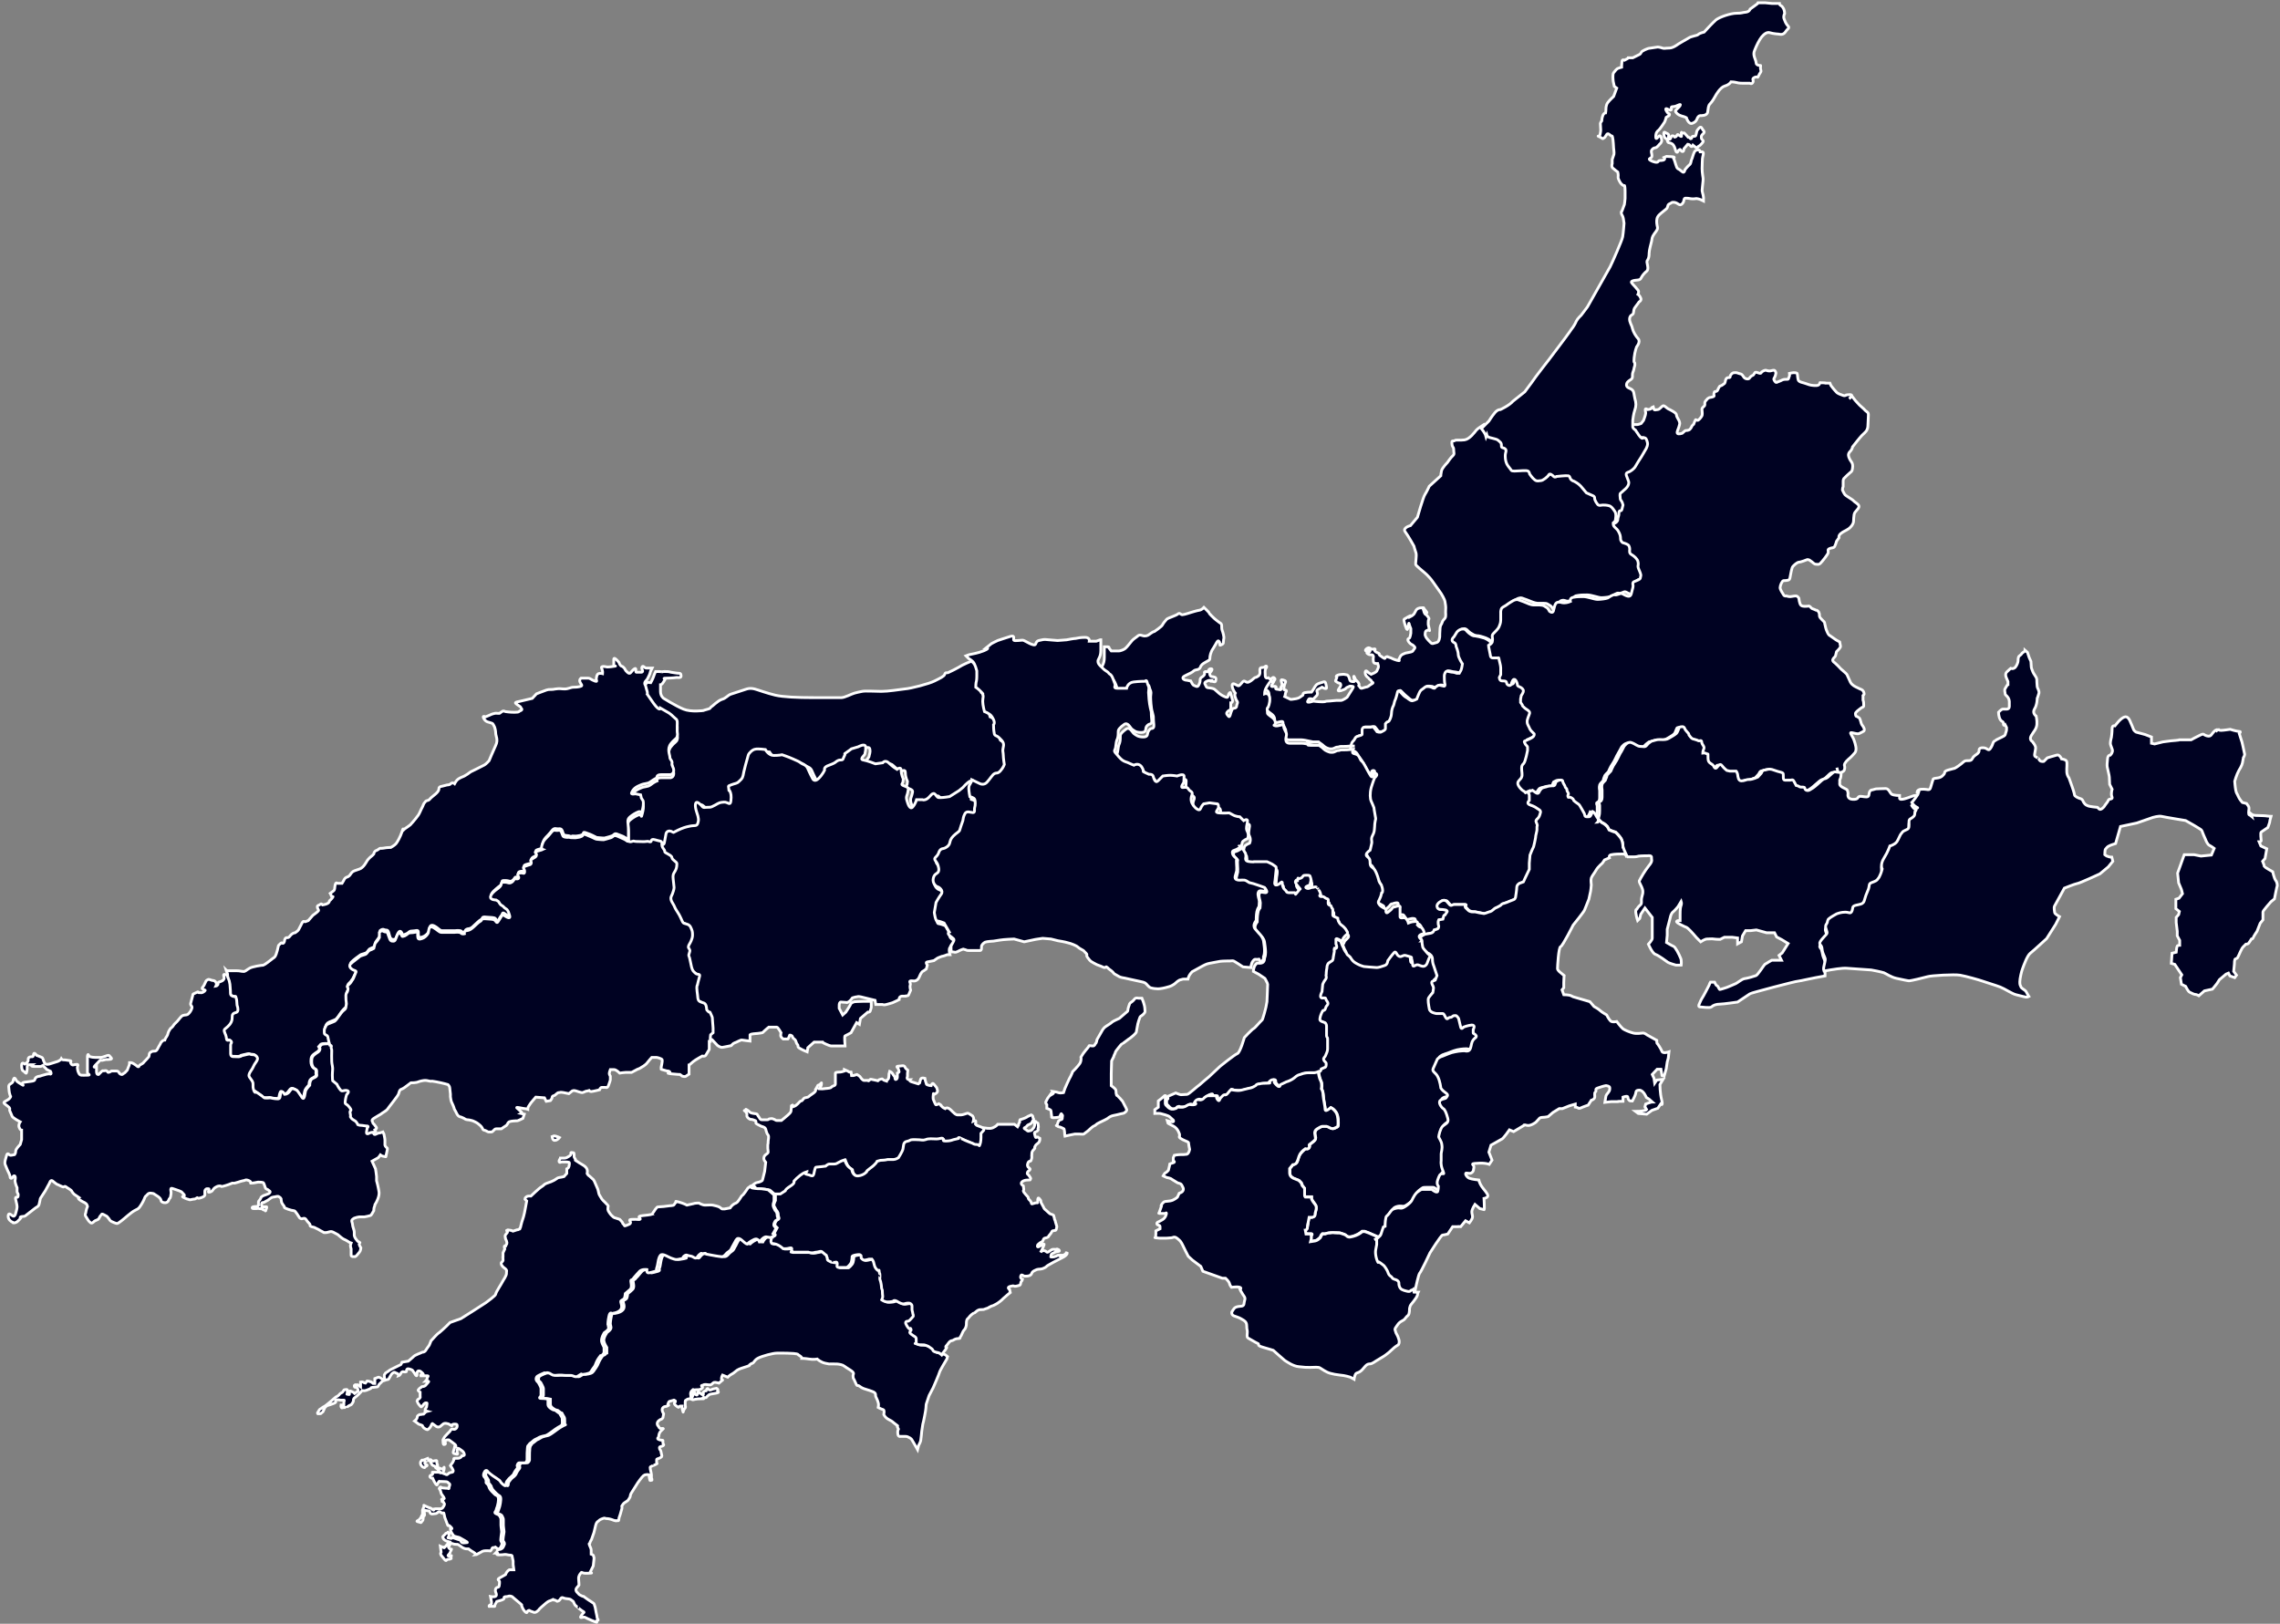
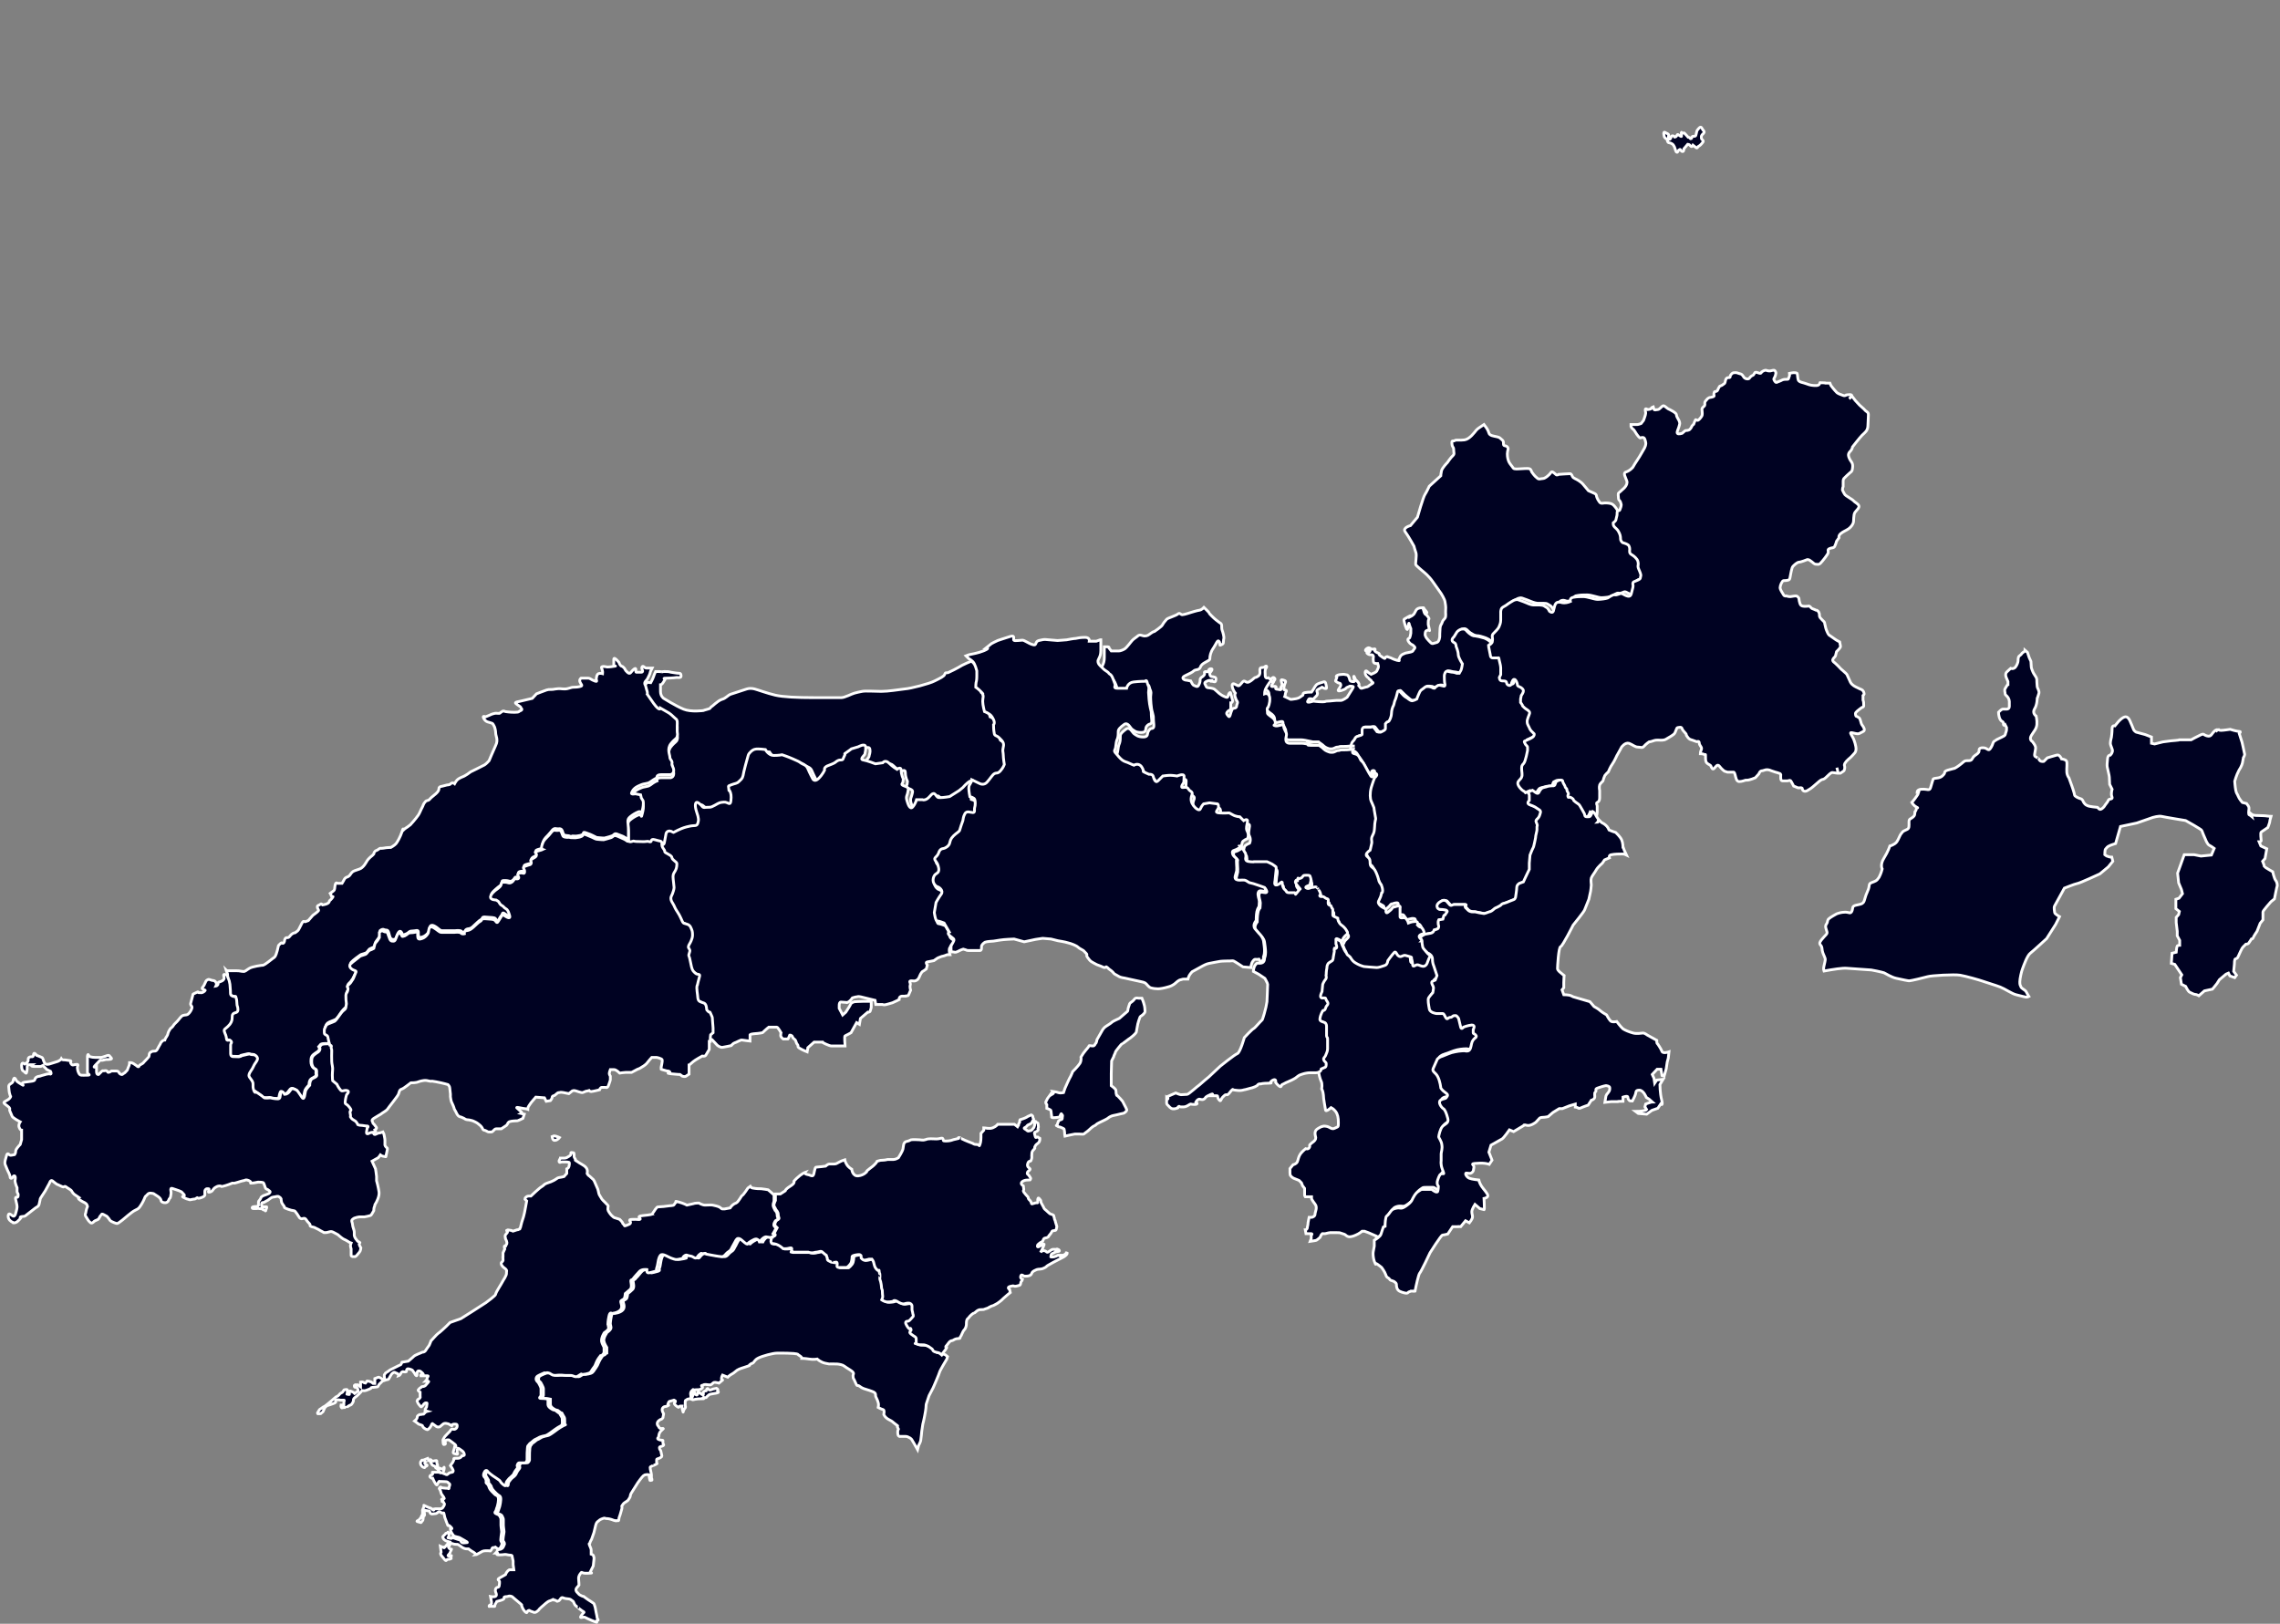
<svg xmlns="http://www.w3.org/2000/svg" version="1.1" viewBox="0 0 654.5 466.2">
  <rect x="0" y="0" width="654.5" height="466.2" fill="#808080" stroke="none" />
  <defs>
    <style>
      .cls-1 {
        fill: #000222;
        stroke: #fff;
        stroke-width: .8px;
      }
    </style>
  </defs>
  <g>
    <g id="_レイヤー_1" data-name="レイヤー_1">
      <g>
-         <path class="cls-1" d="M216.6,341.2c.9.2,1.9.2,2.4.2s2,.3,2,.3l.6.5.9.8h.3v-.5s0,.5,0,.5h1.4l1.4-.9s0-.3.8-.9c.8-.6,1.4-.8,1.7-1.4.3-.6-.6.2.8-1.3,1.4-1.4,2.4-1.7,2.4-1.7,0,0-.3.5.6.6.9.2,1.3.6,1.7.3.5-.3.5-2.4.9-2.4s2.7-.3,2.7-.3c0,0,.6-.6,1.1-.6h1.3c.6,0,.9-.2,1.4-.5.5-.3,1.1-.5,1.1-.5l.6-.2s.2.6.6,1.4c.5.8,1.4,1.3,1.4,1.3,0,0,.2,2,1.9,1.9,1.7-.2,2.5-1.3,2.5-1.3,0,0-.8.3.9-.9,1.7-1.3,2-2,2-2,.9-.3.9-.3,1.6-.3s1.4-.2,1.4-.2h1.7c.6,0,1.4-.5,1.4-.5,0,0,1.1-1.7,1.3-2.5.2-.8,0-2,1.1-2.2,1.1-.2.8-.5,1.7-.5h.9c1.7,0,1.9.3,2.8,0,.9-.3,2-.2,3.1-.2s1.7-.5,1.9,0c.2.5-.2.6.8.6s1.6-.2,1.6-.2l.6-.2,1.3-.3s0-.5.6-.2c.6.3-.2,0,.6.3.8.3,3.1,1.3,3.1,1.3,0,0,.2.3,1.1.3s.6.8.9,0c.3-.8.3-2,.3-2v-1.2l.8-.9v-.7c-.5-.1-.5-.3-1.7-.7-1.1-.4-.5-.3-.8-.5-.3-.2,0,0,0-.2s0-.4,0-.7-.7,0-.7,0c0,0,.1-.4.1-.7s-.3-.8-.3-.8c0,0-1.2-.8-1.4-.8-.2,0-1.4.5-1.9.5s-.6,0-1,0c-.5,0-1-.5-1.2-.7-.3-.2-.8-.9-1.4-1.2-.7-.3-1,.1-1,.1,0,0-.7-.3-1-.7-.4-.3,0,0-.1-.2-.1-.2-.7-.5-.7-.5,0,0-.6.3-.8.3s-.7-1.4-.8-1.6c0-.2-.1-.3,0-1.2.1-1,0,0,.3-.2.3-.2.5-.2.8-.6.3-.4,0-.7,0-1s-.6-.9-1-1.4c-.4-.5-.7.5-.7.5,0,0-.5,0-1-.2-.6-.2-.3-.3-.5-.7-.2-.5-.3-1.2-.3-1.2,0,0-1-.3-1.2.2-.2.5-.3,1.1-.3,1.1l-.4.3s-.4-.1-1.6-.5c-1.2-.3-.8-.7-.8-.7,0,0-.5,0-.7-.2-.2-.2-.1-.5,0-.8,0-.3,0-.5,0-.8,0-.3.1-.7.1-.9s-.5-.2-.8-.9c-.3-.7-1-.3-1.9-.3s-.1.6-.1.6c0,0,.3.8.3,1s-.5.4-.5.4c0,0,0,.8,0,1s0,.7-.4.8c-.3.2-.3-.4-.3-.4v-.3c-.1,0-.6-.8-.8-1.1-.2-.3-.7-.5-.7-.5l-.2.7s0,1.4-.3,1.6c-.3.1-.4.5-.4.5,0,0-1-.3-1.1-.5-.1-.3-.6,0-.8,0s-.6.4-.6.4c0,0-1.2-.3-1.8-.4-.6-.1-.3,0-.7.3-.5.3,0,0-.2,0-.2,0-1,0-1.3,0s-.9-.7-1-.9c-.1-.3-1-.8-1-.8l-1,.3h-.5c0-.1-.2-1-.2-1h-.5c0,0-.5-.3-.5-.3l-.9-.4v.4c0,0-.9.3-1.2.3-.3,0-1.4,0-1.4.3s0,.5,0,1,0,.5,0,1,0,.5,0,1.1c0,.6-.7.5-1,.8-.3.3-.3.3-.7.4-.4.1-.3,0-.8.1-.5,0-1,.2-1.9.1-.9,0,0,0,0-.2s.2-.5.2-.5c0,0,.2-.3.2-.7s0-.3,0-.3l-.5.5-.5.2-.5.9-.2.3s.2.3-.2.7c-.4.4-.8.6-1.2.9-.5.3-.5.6-1.2.7-.7.1-.8.3-.8.3l-.3.4c-.3.4-.4.2-.7.4-.3.2-.9,1.2-1.9,1.5-1,.3,0,0-.2-.3-.2-.3,0,0-.3,0s0,.3-.2,1.1c-.1.8,0,.5-.1.7-.1.3-.6.7-.9,1-.3.3-1.8,1.5-1.8,1.5,0,0-.4,0-1,0s-.5,0-1-.3c-.5-.2-.6-.3-1.2-.2-.6,0-.3.3-.9.3s-1,0-1.5,0c-.5,0-.5-.3-.8-.7-.3-.5-.4-.5-.5-.8-.1-.3-.7-.2-1.5-.4-.8-.2-.5-.3-1.4-.9-.9-.5,0,0-.6.1-.6.1,0,0,.3.6.3.6.2.3.2.7s-.1.5.5,1c.7.5.5.2.9.3.5.1.3.1.9.3.5.1.2.6.3.8.1.2.7.4,1.2.7.5.3.7.2,1.2.5.5.3.4.7.6,1.2.2.5.1.5.5,1,.3.5,0,1.3,0,1.8s0,.5-.1,1c0,.5,0,.7,0,1s.1.5.1,1-.4.5-.9,1c-.5.6-.3,1-.3,1.2s.5.8.5.8l-.3,2.6s-.5,2-.6,2.4c0,.4-.9.7-1.5.8-.4,0-1,.5-1.4.8.2.2.5.4.7.5Z" />
        <path class="cls-1" d="M269.5,388.4c-.3,0-.9-.2-1.2-.6-.3-.4-.3-.3-.8-.8-.5-.4-.4-.3-1.1-.6-.7-.2-.6-.2-1.3-.2s-.9,0-1.6-.3c-.7-.3,0,0,0-.2s0-.6,0-1.2-.5-.7-1.5-1.4c-1-.7.3-.8,0-1.4-.3-.6,0,0-.3,0-.3,0-.9-.8-1.2-1.6-.2-.8.5-.6.8-.7.3,0,.8-.8,1.2-1.2.3-.3,0-.8,0-1.1s-.3-.7-.2-1c0-.3,0-.4,0-.8s0-.6-.4-.9c-.4-.3-1.7,0-1.7,0,0,0-.6.3-1.9-.5-1.3-.8-1.4-.2-1.4-.2,0,0-.6.2-1.6.2s-1.7-.6-1.7-.6l.2-.5c.2-.5,0-.8,0-1.6s0-.6-.2-1.1c-.2-.5,0-.8-.3-2-.3-1.3-.2-.6-.2-1.7s0,0-.2-1.1c-.2-1.1,0,0-.6-.6-.6-.6-.8-.9-.9-1.7-.2-.8-.6-1.4-.6-1.4h-.8s-.9.3-1.4.3-.9-.6-.9-.6v-.5c0-.5-.6-.5-.6-.5,0,0-.6,0-1.4.2-.8.2-.6.5-.6.5,0,0,0,.6-.2,1.4-.2.8-1.3,1.6-1.3,1.6h-2.2c-1.1,0-.5-.8-.6-1.3-.2-.5-.6,0-1.4-.2-.8-.2,0,0-.8-.3-.8-.3-.6-.8-.6-.8l-.3-.9s-.6-.5-1.1-.9c-.5-.5-1.3,0-1.7,0s-.6.2-1.3.2-1.1-.2-1.1-.2h-4.2c-1.6,0,0,0-.5-.5-.5-.5,0,0,0-.5s-.9,0-1.6,0h-.9s-1.2-1.3-2.5-1.4c-1.3-.2,0,0-.5,0s-.5-.8-.5-.8l.2-1.1s0,0,0,0l-1.3-.2s-.6,0-1.1.6c-.6.6-.7,1.2-.7,1.2,0,0-.3-1.7-1.7-1-1.4.7-1.8,1.2-1.8,1.2,0,0,.1.3-.8-.3-.9-.7-1.8-1.9-2.5-.8-.7,1.1-.8,1.6-1.1,2-.3.5-.3.9-1.1,1.4-.8.5-1.1,1.4-1.9,1.4s-3.7-.6-4.3-.7c-.6-.1,0-.5-1-.2-1,.2-.2-.3-1,.2-.8.6-.8,1.1-1.2,1.1s-.7-.5-1.6-.6c-.9-.1-1-.6-1.8.1-.8.7.8.3-.8.7-1.6.3-1.6.2-2.6-.1-1-.3-2.7-1.6-3.3-.9-.6.7-.7,2-.8,2.5-.1.5-.1.8-.3,1.2-.2.5.5.7-.8,1-1.2.3-1.8.6-1.9,0v-.6c-.1,0-1.6-.2-2.3.5-.7.7-1.2,1.5-1.6,1.8-.3.3-.3.5-.8.7-.5.2.5,1.9-.3,2.7-.8.8-1.4,1.2-1.4,1.2,0,0-.1,1-.3,1.4-.2.3-.9.5-1,.8-.1.3.7,1.6-.1,2.5-.8.9-2.5,1-2.5,1,0,0-.5-.6-.8.8-.3,1.4-.3,2.3-.3,2.3,0,0,.1.2.2.9.1.7-1.2,1.5-1.2,1.5,0,0-.2.5-.5.9-.2.5-.5,1.1-.3,1.7.1.6.8,1.7.8,1.7v1.5c-.1,0-.5.6-.8.7h-.3c0,.1-.9,1.2-1.2,2-.3.8-.5,1.1-.9,1.7-.5.6-.6,1.2-1.4,1.5-.8.2-.6.2-1.5.3-.9.1-.1-.3-.9.1-.8.5-.9.7-1.6.5-.7-.2-.7-.3-1.2-.3h-1.1c-1,0-.8-.1-1.9-.1s-1.2.2-2,0c-.8-.2-.9-.6-1.2-.6s0-.2-.9,0c-.9.2.5-.3-.9.2-1.4.6-1.7.7-1.8,1.4-.1.7.6,1.1.6,1.1,0,0,.8,1.4.8,1.8v1.9c0,.5-1,.9.1.9s1.9.2,1.9.2v1c0,.7-.1,1.1,1,1.8,1.1.7.7,0,1.6.8.9.8.5-.1.9.8.5.9.6.8.6,1.5s.1,1-.1,1.4c-.2.3,1-.2-.2.3-1.2.6-2.6,1.7-2.6,1.7,0,0-1.2.9-1.7,1.1-.5.2-1.5.2-2.4.8-.9.6-.7.2-1.6,1-.9.8-.5.1-.9.8-.5.7-.3.3-.5,1.1-.1.8-.1,1.8-.1,2.6v.8s-.2.8-.7.8h-1.6s-.2,0-.5.6c-.2.6.3.6-.2,1.2-.6.7-.9,1.5-.9,1.5,0,0-.3.5-.9.9-.6.5-.5.5-1,1.1-.6.7.1,1.9-1.1.9-1.2-1-.3-.8-1.9-1.8-1.6-1-2.4-1.8-2.4-1.8,0,0-.5-.8-.9-.2-.5.6-.6,1.1-.3,1.5.2.3.3.5.6,1,.2.6-.1.7.2,1s.6.8.6.8c0,0,.1.7.8,1.4.2.2.3.3.3.3,0,0,0,0,0,0,0,0,.1.1.4.4.8.8,1,.5,1.2,1.1.2.7-.2,2.5-.3,2.8-.1.3-.2.5-.3.9-.1.5-.7.7,0,1,.7.3.9.3,1.1.8.2.5.3.5.3,1v1.5c0,.6.1.7.1,1s.1.5.1.9-.5,2.4-.2,2.7c.2.3.5.7.2,1.1l-.2.5s-.2.5-.8.7c-.6.2-.8-.1-1,.5,0,.2-.2.4-.4.6,0,0,.1,0,.2,0,.9.1,0,0,.1.3.1.3.5.2,1.2.2s.7-.1,1.2-.1.9.2,1.5.2.5.3.5.3l.3,1.4v1l.2,1.5h-1.2q0-.1-.5.3c-.5.5-.7,1.1-.7,1.1,0,0-.5.3-1.6.9-1.1.6-.1.7-.1,1.1s0,.7-.1,1.2c-.1.6-.5.3-.8.6-.3.2-.3.6-.3.9s.6,1.1.1,1.5c-.5.3-1.5.1-1.5.1l.3,1.5v.5c-.2.5-.6.3-.7.7-.1.3,0,0,1,.1,1,.1.5-.1.7-.5.2-.3.5-.9.5-.9l1.1-.3c1.1-.3,1-.6,1-.6v-.3c.2-.3.8-.1,1.2-.3.5-.2,1.1.1,1.1.1,0,0,.9.8,2,1.7,1.1.9.7.7.7.7,0,0,.2,1.1,1,1.9.8.8.5-.2,1-.3.6-.1,0,0,.7.2.7.2,1,.6,1.7.1.7-.5.7-.7.7-.7,0,0,.9-.9,1.9-1.7,1-.8.8-.5,1.7-.9.9-.5,0,0,.7,0s.6.5,1,.3c.5-.1.5-.3.9-.8.5-.5.5,0,1.7.1,1.2.1,1,.2,1.6.6.6.3.3,1,1.2,1.6.9.6,0,0,.7.6.7.6,1.1.8,1.4,1,.2.2,0,0-.7,1-.7,1,.2.5.7.5s0,0,2.4,1c2.4,1,.7.1,1.4,0,.7-.1,0-.5,0-.9s-.2-1-.3-1.6q-.1-.6-.2-1.1c-.1-.6-.3-.8-.3-1.1s-1.6-1.1-2.6-1.9c-1-.8,0,0-1-.5-1-.5-.6-.3-1.2-.9-.7-.6-.5-1.2-.1-1.6.3-.3.5-.6.5-.6,0,0,0-.9-.1-1.7q-.1-.8.5-1.6c.6-.8,0,0,2.1-.1,2.1-.1.6-.1.6-.1l1-2s.1-1,.2-1.9c.1-.9-.1-.5-.1-.9s-.7-.6-.7-.6v-1.1c0-.5-.2-.7-.5-1.5-.2-.8,0,0,.1-.5.1-.5.5-1.1.5-1.1l.7-2s.3-1.3.5-2.1c.2-.8.5-1,.8-1.2.3-.3.6-.5,1.2-.7.7-.3.6,0,1.1,0s1.1.1,2.1.5c1,.3.7.1.7.1h.6c.2,0,.1-.7.3-1.1.2-.4.6-2,.7-2.3.1-.3,0-.8,0-.8,0,0,.5-.8.7-.9.2-.1.6-.4.9-.6.3-.2.3-.4.6-.8.3-.4.2-.7.3-.9,0-.2.4-.8.4-.8l1.7-2.7s1.2-1.7,1.6-2c.4-.3.3-.2.7-.3.5-.1.6,0,.8,0s.1.6.3,1.3c.1.6.1.3.5.3.4,0,0-.5,0-.8s0-.5,0-.8c0-.3-.1-.5-.3-1.5-.2-1,.1-.7.5-1s0,0,.5-.2q.5-.2.8-.4c.3-.2,0,0,0-.5v-.7c0-.3.5-.3.7-.4.2-.1.8-.4.8-.6,0-.3-.3-1.3-.3-1.5s-.4-.4-.4-.9.5-.3,1-.6c.5-.3,0-.5,0-.8s0-.5,0-.7-.6,0-1.2-.3c-.7-.3,0-.6,0-.8s0-1.2.9-1.9c1-.8,0-.3-.5-.5-.5-.3-.2-.3-.5-.6-.3-.3-.6-1,.1-1.6.7-.6.6-.2,1-.6.5-.5.1-.5.3-.8.1-.4.1-.6.1-.6,0,0-.7-1-.3-1.6.5-.7.9-.3,1.5-.7.6-.3,0,0,0-.2s0-.3.2-.7c.2-.5.3-.3,1.2-.6.9-.3,0,0,.5,0,.5,0,.2.5.2.5,0,0-.7.3.4,1.1,1,.8.5,0,1.1,0h.5s0,0,0,0c0,0,0,0,0,0v.6l.2.8c.2.8,0,0,.5-.6.5-.6.2-.5.2-1.1s0-.6,0-1c0-.5.2-.3.4-.5.2-.2.3-.2.8-.3.5,0,.8.3,1,.3s.8-.3,2.4-.3,0,0,.5-.3c.5-.3,0,0,.6,0,.6,0,.4-.3.6-.4.2-.1.3-.3.6-.5.4-.2.5-.1,1.9-.4,1.5-.3.2-.5.5-.8.3-.3-.3-.6-.3-.6l-1,.2-.5.2s-.6.3-.9-.2c-.3-.5-.6.5-.6.5,0,0-.4,0-.7.3-.3.2,0,.5-.1.8,0,.3-.5-.1-1.2-.6-.6-.5-.3.6-.6.7-.3.1,0,0-.4-.1-.4-.1-.2-.3-.4-.8-.2-.5,0,0-.5,1.3-.5,1.3-.5-.3-.5-.3,0,0-.3-.8.4-1.4.6-.6,0,0,.3-.1.3-.1.3,0,1-.1.7,0,.6,0,1-.1.4-.1.3-.2.6-.4.3-.2-.4-.6-.2-.7.2-.1.5-.1.8-.3.3-.1,1.7.3,2,0,.3-.2.5-.5.8-.6.3-.1,1.4.2,1.4.2l.7-.6c.8-.6,0,0,0-.6s.3-1.1.3-1.1l1.5.6s.6-.6,1.2-.9c.6-.3.8-.6,1.5-1.1.8-.5,1.5-.6,2.9-1.1,1.4-.5,0,0,.9-.6.9-.6,0,0,.6-.3.6-.3.5-.9,1.7-1.5,1.2-.6,4.2-1.4,5.3-1.4h1.8c.8,0,1.2,0,3,.1,1.8.2.9.2,1.7.6.8.5.7.8.7.8,0,0,.9,0,2.1.2,1.2.2,2.3,0,2.3,0,0,0,.9.9,2.3,1.2,1.4.3.8.2,2.1.2s1.5,0,2.4.2c.9.2.9.5,2.6,1.5,1.7,1.1.7,1.1.9,2,.1.9,0,0,.6,1.5.6,1.5.6.8,1.1,1.1.5.3.6.5,1.4.8.8.3,1.1.3,2.4.8,1.4.5.7,1.1,1.1,1.7.3.6.5,1.1.6,1.5.2.5,0,1.4,0,1.4,0,0,.9.5,1.4.6.5.1.2,1.4.2,1.4,0,0,.3.9,1.5,1.5,1.2.6.9.6,2,1.4,1.1.8,0,0,.5.9.5.9,0,0,0,1.4s.8,1.1.8,1.1h1.4c.5,0,.9.2,1.4.5.5.3.6.8.9,1.2.3.5,1.2,2.1,1.2,2.1l.3-1.2s.5-.9.6-1.4c.1-.5.3-2.7.3-2.7,0,0,.2-1.4.3-2,.2-.6.9-4.1.9-4.7s.1-1.1.1-1.1l.8-2.4,1.2-2.3s1.7-3.9,1.8-4.4c.1-.5,2.1-3.8,2.1-3.8l.2-.7-.6-.5s-.3-.2-.7-.2Z" />
        <path class="cls-1" d="M306.1,359.8s-.7.7-1.5.8c-.8.1-.3-.2-.3-.2h-.6c0,0-.8.5-1.6.5s-.3,0-.4-.5c0-.4.4-.5.8-.7.4-.2.5-.3,1.2-.4.7,0,.4-.5,0-.6-.3-.2-.5,0-.5,0,0,0-.8,0-1,0s-.6.3-1.2.7c-.6.4-.5-.2-1.2-.3-.7-.2-1.1.5-1.1.5l.7-1.4.3-.8v-.2c-.2-.2-.6.3-1.4.7-.8.4-.4-.5-.4-.5l.2-.2c.2-.2.6-.5,1-.7.4-.2.3-.5.5-.8.2-.3.5-.2,1-.4.5-.2.5-.5.5-.5,0,0,.7-.8.8-1.1.2-.4.2-.3.8-.4.6,0,.5-.5.6-.8.2-.3,0-.5-.3-1.6-.2-1.1-.3-.5-.3-.9s-.2-.6-.2-.9-.5-.4-.8-.5c-.3,0-.7-.5-1.4-1.1-.8-.6-.5-.6-1-1.4-.5-.8-.5-.9-.5-1.2s-.2-.4-.5-.8c-.3-.4-.4.2-.4.2,0,0,0,.4,0,.8,0,.5,0,0-1.1.4-1.1.4-.4,0-1.1-.8-.8-.8-.4-.5-.5-.8,0-.3-1.7-1.7-1.4-2.1.2-.4,0-.5,0-1.1-.1-.6,0,0-.5-.6-.5-.6.5-1.3,1.6-1.3s.7,0,.9-.2c.2-.2,0-.5-.3-.9-.2-.5-.7-.5-.6-.9,0-.4.3-.5.7-.9.4-.4-.5-.6-.6-1.1-.2-.5.2-1.4.6-1.4s.3-.1.5-.6c.2-.5,0-.9.1-1.4,0-.5,0-.8.6-1.4.6-.6,0-.3.3-.8.2-.5.5-.7.9-1,.4-.3.5-.8.5-1.2,0-.5,0,0-.4-.4-.4-.4-.5,0-.7,0s-.2-.3-.4-1c-.2-.7.3-.5.8-.9.5-.5,0-.5.2-.8.2-.4,0-.7,0-1.2s-.3-.2-.5-.5c-.2-.3-.3-.3-.3-.3l-.2.5v.7c0,0-.2.6-.2.6l-.4.5c-.4.5-.5.4-1,.5-.5.2-.5-.2-1.1-.5-.7-.4,0-.4.4-.8.3-.4.3-.4,1-.7.7-.3.4-.5.8-1,.5-.5,0-.5,0-1s-.5-.6-.5-.6l-.4.2c-.4.2-.4.1-.8.4-.4.2-.5.3-1.1.5-.5.1-.3.2-.7.2-.4,0-.3.8-.3.8l-.3.5v.3c0,0-.3.5-.3.5l-.5-.4-.4-.3h-1.4s-1.7,0-2,0-1.4,0-1.4,0c0,0-.4.6-1.4,1-1,.4-2.2,0-2.6,0v.7s-.8.9-.8.9v1.2s0,1.3-.3,2c-.3.8,0,0-.9,0s-1.1-.3-1.1-.3c0,0-2.4-.9-3.1-1.3-.8-.3,0,0-.6-.3-.6-.3-.6.2-.6.2l-1.3.3-.6.2s-.6.2-1.6.2-.6-.2-.8-.6c-.2-.5-.8,0-1.9,0s-2.2-.2-3.1.2c-.9.3-1.1,0-2.8,0h-.9c-.9,0-.6.3-1.7.5-1.1.2-.9,1.4-1.1,2.2-.2.8-1.3,2.5-1.3,2.5,0,0-.8.5-1.4.5h-1.7s-.8.2-1.4.2-.6,0-1.6.3c0,0-.3.8-2,2-1.7,1.3-.9.9-.9.9,0,0-.8,1.1-2.5,1.3-1.7.2-1.9-1.9-1.9-1.9,0,0-.9-.5-1.4-1.3-.5-.8-.6-1.4-.6-1.4l-.6.2s-.6.2-1.1.5c-.5.3-.8.5-1.4.5h-1.3c-.5,0-1.1.6-1.1.6,0,0-2.2.3-2.7.3s-.5,2-.9,2.4c-.5.3-.8-.2-1.7-.3-.9-.2-.6-.6-.6-.6,0,0-.9.3-2.4,1.7-1.4,1.4-.5.6-.8,1.3-.3.6-.9.8-1.7,1.4-.8.6-.8.9-.8.9l-1.4.9h-1.4v1.7c-.1,0-.1.5-.3.9-.2.5-.2.8.2,1.4l.3.6s.6.5.6,1.3.5,1.1,0,1.4l-.5.3s-.8,1.1-.3,1.6l.5.5s-.3.6-.6,1.1l-.3.5s.8.5,0,.8c-.4.2-.6.2-.7.3h.6c0,0-.6,0-.6,0,0,0,0,0,0,0l-.2,1.1s0,.8.5.8-.8-.2.5,0c1.3.2,2.5,1.4,2.5,1.4h.9c.6,0,1.6-.5,1.6,0s-.5,0,0,.5c.5.5-1.1.5.5.5h4.2s.5.2,1.1.2.8-.2,1.3-.2,1.3-.5,1.7,0c.5.5,1.1.9,1.1.9l.3.9s-.2.5.6.8c.8.3,0,.2.8.3.8.2,1.3-.3,1.4.2.2.5-.5,1.3.6,1.3h2.2s1.1-.8,1.3-1.6c.2-.8.2-1.4.2-1.4,0,0-.2-.3.6-.5.8-.2,1.4-.2,1.4-.2,0,0,.6,0,.6.5v.5s.5.6.9.6,1.4-.3,1.4-.3h.8s.5.6.6,1.4c.2.8.3,1.1.9,1.7.6.6.5-.5.6.6.2,1.1.2,0,.2,1.1s-.2.5.2,1.7c.3,1.3.2,1.6.3,2,.2.5.2.3.2,1.1s.2,1.1,0,1.6l-.2.5s.8.6,1.7.6,1.6-.2,1.6-.2c0,0,.2-.6,1.4.2,1.3.8,1.9.5,1.9.5,0,0,1.2-.4,1.7,0,.4.3.4.5.4.9s0,.5,0,.8c0,.3.2.7.2,1s.4.8,0,1.1c-.3.3-.9,1.1-1.2,1.2-.3,0-1,0-.8.7.3.7.8,1.5,1.2,1.6.3,0,0-.5.3,0,.3.6-.9.7,0,1.4,1,.8,1.5.8,1.5,1.4s0,.9,0,1.2-.7,0,0,.2c.7.3.8.3,1.6.3s.7,0,1.3.2c.7.3.6.2,1.1.6.5.4.6.3.8.8.2.4.8.5,1.2.6.3,0,.7.2.7.2l.6.5s.2-.4,1.1-1.5c.8-1.1,0-.5.1-.8,0-.3,0,0,.7-1,.7-1,1.1-.7,1.4-.9.3-.2.8-.5,1.5-.5.8,0,.3-.2.6-.5.3-.3.6-1.5,1.1-2,.5-.5.6-1.4.6-1.4,0,0,0-1,.1-1.3,0-.3.5-.7.5-.7l.5-.6s.8-.8,1.1-.8c.2,0,.7-.6,1.1-.8.4-.2.5-.2.9-.2.5,0,.8,0,1.2-.2.5-.2.8-.2,1-.4.2-.1.9-.5,1.1-.5.2,0,1.4-.7,1.4-.7,0,0,1.2-.8,1.7-1.4.5-.5,2-1.7,2-1.7l-.2-.9s-1-.6.3-.9c1.3-.3.7,0,1.2,0s1-.2,1.4-.3c.4-.2.2-.9.5-1.1.2-.2.3-.6.3-.6,0,0-.7-.2-.5-.9.2-.8.7,0,1.2,0,.5,0,.9,0,1.4-.2.5-.2.5-.6.7-.9.2-.3.8-.6,1.3-.8.5-.2,1.2,0,2-.4.8-.3.8-.6,1.2-.8.4-.2,1.2-.7,1.6-.9.4-.2,2.3-1.2,2.7-1.4.4-.2,1-.6,1.2-1,.2-.4-.5-.3-.5-.3Z" />
        <path class="cls-1" d="M426.8,211c-.5-.3-2.5-.2-3.1-.3-.5-.2-.5-.7-.5-.7,0,0,0-.9-.2-1.4-.2-.5-.9-.5-1.2-1.2-.3-.7-.9-1.2-.9-2s0,0,.9-1c.9-1,0-1.4,0-2.2s-.5-.9-.9-1.5c-.3-.7-1.5-1.7-1.5-1.7l-.3,1-.2,1.9-.7.5v.7c0,.7,0,0-.5,1.4-.5,1.4-.9-.2-.9-.2l-.7-1c-.7-1,0,0,0-.7s-.2-.9-.2-.9c0,0-.7,0-1.4.2-.7.2-.2,1.5-.2,1.5l-.3,1.4-1-.2-.9-.3-.8.3c-.8.3-.8.5-1.5,1-.7.5-.2,1-.2,1l.3,2.2-.3.7v1.7l-.3,1.2s.9.7,1.4,1.4c.5.7.3,1.2.3,1.2,0,0,.5,1.7,1,2.9.5,1.2-.8.5-.8.5l-1.4.2-1.9.5-.3,2.9-1,.7-2,1.2s-3.6,4.6-4.8,5.8c-1.2,1.2-.5,2.9.7,4.1,1.2,1.2,0,1.5-.2,2.4-.2.8-1.4,2.5-1.4,2.5,0,0-.8,2.5-1.2,3.1-.3.5-.8.7-1.5,1.5-.7.9-.5.9-.8,1.7-.3.8,0,.8,0,2s0,0,1.4,1.2c0,0,.5,1.5,1.2,1.9.7.3.7-.5.7-.5l.2-1.9s-.2-1.2,0-2.2c.2-1,0,0,.5-.5.5-.5.2-.7.7-1.5s.3-1.2.3-1.2c0,0,1.2-.5,1.2-1.2s-.7-1.4-.5-2.4c.2-1,.2-.7.8-1.4.7-.7,1.4-.5,2.2-.8.9-.3.5-.7,1.4-1.2.9-.5.7.9,1.2.3.5-.5,1.7-.3,1.7-.3,0,0,1.2-.2,1.7-.3.5-.2.9-.9.5-1.9-.3-1,0,0,.2-1,.2-1,0,0,1.2-.7,1.2-.7.2-.9.5-1.5.3-.7,1.4-.3,1.4-.3l1.4-1.7,1.5-.3c1.5-.3,0,0,2.2-.7,2.2-.7,0,0,1-.5,1-.5.7-.5,1.9-.7,1.2-.2,2-2.2,2.9-2.9.9-.7,2.2-3.6,2.6-4.2.3-.7.3-1.9.5-3.2.2-1.4-.3-2.6-.5-3.7-.2-1.2,0,0-.5-.3Z" />
        <path class="cls-1" d="M364.2,195c-.6.9-.8,1.2-1.1,1.8-.3.6-.3,1.4-.3,1.4,0,0,1.4-.5,1.5,1.2.2,1.7-.5,2.7-.5,2.7,0,0-.3.1-.2.9.2.8-.1.8.6,1.4l.8.6s.9.6.9,1.5-.9.6,0,.9c.9.3,2.4-.8,2.4.1s.8,1.7.8,2.3-.2.9-.2,1.5.3,1.1,1.1,1.1h3.5c.6,0,2,.3,2,.3,0,0-.9.3.6.3h2.4s.3.3.8.6c.5.3.8.8,1.5,1.1.8.3.6.3,1.4.3s1.1-.5,1.7-.5.4-.2,1.2-.2h.8s.9,0,1.7-.1c.3,0,.5,0,.6-.1.1-.6.2-1.1.6-1.4.6-.5.5-1.2,1.3-1.4.7-.2,1.3-.2,1.3-.6v-1.3s0-.7.6-.7h1.9s.6-.2.8,0c.2.2,1,1.3,1,1.3,0,0,.9.2,1.3,0,.4-.2,1.1-.5,1.1-.9v-1.4s.4-.5.8-.6c.4,0,.9-1.6.9-2s0-1.5.4-2.2c.3-.7.3-1.3.6-1.8.2-.5.7-2.2.7-2.2,0,0,.2-1.2.8-.4.7.7,1.3,1.3,1.7,1.6.4.3,1.1,1.1,1.8,1,.7,0,1.3-.5,1.3-.5,0,0,.2-.9.6-1.5.3-.6.3-.9,1.1-1.4.8-.5.5-.8,1.6-.7,1.1,0,1.3.4,1.6.5.3,0,.2-.2.7-.5.5-.3.7-.4,1.3-.3.7.2,1.3.5,1.2-.2,0-.7-.3-2.2-.2-2.6,0-.4.3-1.4.8-1.3.5,0,1.2.3,1.6.3s1.2.2,1.2.2h.7c0,0,.3-.4.5-.8.2-.4.4-1.8.4-1.8,0,0-1.2-1.8-1.2-2.7s-.6-2.3-.6-2.3c0,0,0-.7-.4-1-.4-.2-1.3-.7-.2-1.8,0,0,.7-1,.8-1.3.2-.3.8-.8,1.7-.9.8,0,1,.7,1.8,1.2.8.5,1.1.7,1.8.8.8,0,1.5.3,2.2.5.7.2,2,.9,2.2,1.3,0,.1.1.3.1.5.4-.2,1-.6,1.1-1.2.2-1-.3-1.5.2-2.1.5-.6,1.4-1.5,1.7-2,.2-.5.6-1.1.5-2,0-.9,0-2,0-2,0,0,0-1.1.4-1.5.5-.5.8-.5,1.4-.9.5-.4,1.7-1.1,1.7-1.1,0,0,.8-.5,1.5-.3.7.2,2.4.9,2.4.9,0,0,1.1.5,2,.6.8,0,1.1,0,1.7,0,.5,0,1,0,1.4.3.5.3.5.3.8.5.3.2.7,1,.7,1,0,0,.8.8,1.1,0,.3-.8.3-2.4,1.3-2.6,1-.2.9.2,1.8.2s1.8-.4,1.8-.4c0,0-.4-1.1.8-1.2,1.1-.2,1.6-.2,2.9-.2s3.2.8,4.1.8,2.5-.2,2.9-.4c.5-.2,1.5-1.1,2.1-.9.6.2,1.3-.4,1.8-.4.5,0,2.5,1.8,2.9,0,.4-1.8.5-2,.5-2.2s-.3-1,.3-1.2c.6-.2,1.8-.5,1.8-1.1s.3-.5,0-1.3c-.3-.8-.7-1.4-.7-2,0-.5.2-1.4-.3-2-.5-.7-1.1-1.1-1.6-1.4-.5-.3-.6-.6-.5-1.1,0-.5,0-1.4-.5-1.7-.5-.3-1.5-.6-1.5-.6,0,0-.6-.4-.6-1.1s0-1.4-.7-2.3c-.6-1-1.3-1.1-1.4-2,0,0,0-.2,0-.3,0,0,0,0,0,0,0,0,0,0,0,0,0-1,.5-2.5,0-3.3-.6-.9-1.1-1.5-1.7-1.7-.7-.2-1.4-.2-1.8-.2-.4,0-1.1.3-1.5-.2-.4-.5-.6-.9-.8-1.4-.2-.5,0-.8-.6-1.1-.7-.3-1.8-.8-1.8-.8,0,0-.9-1.1-1.6-1.9-.7-.8-1.9-1.4-1.9-1.4,0,0-.5-.2-.9-.5-.4-.4-.3-1-.9-1.1-.6,0-3.3.2-3.3.2,0,0-.4.4-.8,0-.5-.4-1.1-1.1-1.4-.5-.3.5-1.6,1.7-2.3,1.7s-1.1.4-1.7-.2c-.7-.5-1.5-1.7-1.5-1.7,0,0-.2-.8-.6-.9-.5-.2-2.3,0-2.7,0s-1.7.2-2-.2c-.2-.4-.9-1.1-1.2-1.7-.3-.6-.5-1.4-.5-2.4s.5-1.5,0-2c-.5-.5-1.1-.1-1.1-.8s0-.9-.5-1.3c-.5-.4-.5-.6-1.4-.8-.9-.2-2.1-.3-2.3-1.1-.2-.8-.8-1.6-.8-1.6l-.6-.8c-.7.5-1.8,1.1-2.2,1.6-.5.6-1.9,2.6-3.4,2.8-1.5.2-2.4-.1-2.8.2-.5.3-.9-.3-.8.9.1,1.2.5.8.5,1.7s.3,1.2-.2,1.7c-.6.5-1.6,2-1.6,2,0,0-1.5,1.5-1.7,2.4-.2.9-.2,1.4-.2,1.4l-3.3,3s-.8,1.7-1.2,2.3c-.5.6-2.2,6.6-2.2,6.6l-2,2.4s-2.4.6-1.5,1.8c.9,1.2,2.5,4.1,2.5,4.1,0,0,.3,1.2.6,2,.2.8-.2,2.9-.1,3.3.1.3,2.4,2.2,2.4,2.2,0,0,1.4,1.1,2.5,2.7,1.1,1.6,2.4,3.4,2.4,3.4,0,0,1,1.6,1.1,2.3.1.7.3,1.4.2,2.4-.1,1,.2,1.8-.2,2.4-.5.6-.6.6-.8,1.2-.2.7-.5.6-.6,1.6-.1,1-.1,2.5-.1,2.5,0,0-.1,1.6-1,1.7-.9.2-1.1.5-1.6,0-.5-.5-.8-.8-1.1-1.2-.3-.3-.5-1-.5-1,0,0,0-.9.2-1.1.2-.2.5-.2.8-.4.2-.2.4.8.2-.2-.2-.9-.3-1.3-.3-1.3,0,0,0,.4,0-.7s.5-.7,0-1.4c-.5-.7-.6-.7-.9-.9-.2-.2-.4-.9-.4-.9,0,0,1.2.9.9.4-.3-.5-.9-1.1-.9-1.1,0,0,.3-.3-.5-.2-.8,0-1.4.2-1.7.7-.3.5-.2.5-.6,1.1-.5.5-.9.7-.9.7,0,0,.2-.5-.6,0-.9.5-1.2.7-1.2.7,0,0-.4,0,0,1.2.3,1.1.8,2.5.9,1.5.2-1,.3-1.7.4-1.4,0,.3.5,1.5.5,1.5v1.3c0,0-.2,1.4-.5,1.5-.3,0-.6.4,0,1.1.5.7,1.1.7,1.3,1,.2.3.6.4.2.9-.5.5-.2.7-1,.9-.8.2-1.1.2-1.5.3-.5.2-1.1.4-1.4.8-.3.4-.3.7-.5.9-.2.2.6.7-.5.4-1.1-.3-1.8-.7-1.8-.7l-.9-.3s0-.2-.5,0c-.5.2,0,.8-.9.2-.9-.6-1-.7-1.1-.9,0-.2.3-.2-.5-.5-.8-.3-.8-.7-.8-.7,0,0,.4-.3,0-.4-.3,0-.5.2-1,0-.5-.3,0,0-.5-.3-.5-.2-1.6.8-.9.9.8,0,1.1-.5,1.1,0s-1.5.2-.7.8c.8.6,1.4,0,1.6.6.2.6,0,0,0,1,0,1.1.3,1.1.8,1.2h.5c0,0,.3.9.2,1.1s-.4.9-.4.9c0,0,0,.3-.8.7l-.9.4-.8-.5s-.9-1.1-.9,0c0,1.1,1,1.5,1.1,1.7,0,.2.7.5.7.8s1,.3,0,.8c-.9.5-.8.8-1.7.9-.9.2-1.3.6-1.6,0-.3-.6-.5-.2-.3-.6.2-.4-.4-1-.4-1l-.6-.6s-.5-1.4-.5-.8c0,.6.6,1.4,0,1.4s-1.1,0-1.2-.8c-.2-.8-.6-1.1-.6-1.1l-1-.2s-2.1,0-2.2.6c0,.7.4-.2,0,.7s-.2.6.3,1c.5.4.9,0,1,.8,0,.7-1.7,2,0,1.6,1.6-.5,1.3-.6,1.7-.9.4-.2.9-.4.9-.4,0,0,1,0,1,.2s-.6,1.1-.6,1.1l-1.2,1.9s-1.2.9-1.8.9-.7,0-1.3,0c-.6,0-1.7.2-2.5.2-.8,0-.3.2-1.5.2s-2.6-.2-2.6-.2c0,0-2,.7-1.6,0,.4-.7.2-.7.8-.7s.5.5,1.1-.2c.6-.6.9-.8.9-1.3s-.5-.8.2-1.2c.7-.4,1.1-.6,1.1-.6,0,0,1.5.9,1.3,0-.2-.9-.2-1.8-.9-1.5-.7.2-1.7.5-2,.8-.3.4-.5.6-.8,1.2-.3.5-.6.9-.6.9,0,0-2.2,0-2.4.4s.2.4-.4.7c-.5.3-.6.6-1.6.8-1,.2-1.6.2-1.6.2l-1.7-.8s.2-.5.2-.9c0-.4.5-.6.2-.9-.4-.3-.8.3-.6-1,.2-1.3.8-1.5.2-1.8-.6-.2-1.2-.5-1,.2.2.7.4,1.1,0,1.5-.3.5.3,1.1-.5.9-.8-.2-1.1,0-1.1-.4s.3-.3,0-.5c-.3-.2-1.7.4-1.1-.5.6-.9.7-1.3.7-1.3,0,0,.2,0,.2-.4,0,0-.4-.9-1,0Z" />
        <path class="cls-1" d="M408.9,275.9c-.2.2-.5.7-1.3.5-.8-.3-.8-.4-1.4-.4s-1.2,1-1.3-.2c0-1.2-.4-1.9-.4-1.9,0,0,.5,0-.6-.3l-1.1-.3s-.3-.2-.9.2c-.7.3-1.3,0-1.4-.4-.2-.3-.5-1.1-.9-.6-.4.5-1.8,2.3-1.8,2.3,0,0,0,1.2-.9,1.4-.8.3-1.8.6-2.3.6s-3.7-.3-3.7-.3c0,0-1-.3-1.8-.7-.7-.4-1.3-.6-1.8-1.5-.6-.9-1-.8-1.2-1.3-.3-.4-.3-.7-.6-1.2-.2-.3-.5-1.2-.7-1.7,0,0-.2,0-.2,0,0,0-1.2-.8-1.4-.5-.2.4,0,1.4,0,1.4,0,0,.5,1.1,0,1.3-.5.2-.2-.5-.5.2-.2.7.2,0-.1,1.4-.3,1.4,0,1.7-.6,2-.5.3-.9.6-.9.6,0,0-.4.5-.5,1.4,0,1,0,1.6-.2,1.9,0,.3.3.8-.2,1.4-.5.6-.8,1.4-.8,1.4l-.2,2.1s-.7,1.4-.3,1.7c.4.4,1.4-.2,1.4.4,0,.6,1,1.1.4,1.8-.6.7-.5,1.1-.8,1.4-.4.3-.3-.3-.8.8-.5,1.1-.5,1.7-.5,1.7,0,0-.2.5.6.8l.8.3s.5.2.5,1.1v2.7c0,.4.3.4.3.8v3c0,.6-.5,1.4-.6,1.9-.2.5-.7.6-.5,1.2.2.6.8.6.7,1.1,0,.5,0,1-.5,1.1-.5.2-.9.4-.9.4,0,0,0,.5-.5.8,0,0,0,0,0,0,.1.6.4,2,.7,2.6.5.9.2,2.3.2,2.3,0,0,.4.6.5,1.8,0,1.2.5,3.3.6,4.2,0,.9,1.6-.6,1.6-.6,0,0,.8.4,1.3,1.1.6.8.8,1.8.8,3.2s0,1.1-1,1.6c-.9.5-1.4-.3-2.3-.5-.9-.2-1.3,0-1.3,0,0,0-.3,0-1.4.7-1.1.7-.6,1.9-.5,2.5,0,.6-.2.9-1.2,1.6-1,.8-.3.6-.6,1.2-.3.7-1.1.4-1.1.4,0,0-.9.7-1.5,1.5-.6.9-.6,1.6-.9,2.3-.4.7-1.2.8-1.2.8l-.9,1.1v1.2c0,.4,0,.7.3,1,.2.3.8.6.8.6l1.5.6.7.7.3.8.6.8v.9c0,0,0,.8,0,1s.2.5.2.5h1.8v.6s.3.6,1,1.5c.8,1,0,2.2,0,2.9s-.9.9-.9.9h-.8c0,0-.3,1.5-.3,1.5,0,0,0,.6-.2,1.3,0,.8-.6.8-.6.8l.2,1.1s1,0,1.5,0,0,.5,0,.5v.9c0,0-.3.8-.3.8l1.3-.2s.5,0,.9-.4c.4-.3.6-.5.6-.5l.4-.8.3-.3s.4,0,.7,0c.3,0,.7-.2,1.5-.3.9,0,.9,0,1.9,0s.8,0,1.4.2c.7.2,1,.3,1.3.6.3.3.9.4.9.4,0,0,.9,0,1.9-.5,1-.4,1.8-1.1,1.8-1.1h.7l1.1.4,2.3,1v.6c.7-.4,1.7-1.1,1.9-1.7.2-.9.7-2.1.7-2.1l.5-.2s0-1.4.2-2.3c.2-.8.3-.4.9-1.3.7-.9.7-1.3,2.1-1.6,1.4-.2,1.3.5,2.9-.7,1.7-1.2,1.8-1.8,1.9-2.2.2-.3.6-1.3,1.5-1.9.9-.6.6-.6,1.7-.6h2.1c.3,0,1.5,1.2,1.8.6.3-.6.2-1.5.2-1.5,0,0-.7-.6-.2-1.8.4-1.2.7-1.9,1.3-1.8.7,0,.5,0,0-1.4-.5-1.4-.3-2.3-.3-2.3,0,0,.2-.7,0-1,0-.3-.2-.5,0-1,0-.5.4-1.4.2-2.6-.2-1.2-.9-2-.9-2.3s.3-2.3,1.1-3c.8-.8,1.9-.9,1.5-2.3-.4-1.4-.8-2.4-1.3-2.8-.5-.3-1.6-1.8-.8-2.4.8-.6,1.4-.2,1.7-.8.2-.5.7-.7-.3-1.4-1-.7-1.3-1.3-1.3-1.3,0,0-.2-2-.9-3.3-.7-1.3-1.8-1.4-1.3-2.3.4-.9,1.2-2.7,1.2-2.7,0,0,.5-.6,1.6-.9,1.1-.3,2.2-.9,3.5-1.2,1.3-.3,2.7-.3,2.7-.3,0,0,1,.3,1.4-.2.4-.5.4-1.8.8-2.4.3-.7.9-1.1.9-1.1,0,0,.5-.3.2-.7-.3-.4-.8-.4-.8-.7v-1s.8-1.4-.4-1.3c-1.2,0-2.4.6-2.4.6,0,0-.7,1-.8,0-.2-.9-.6-2.5-.6-2.5,0,0-.5-.7-.8-.8-.3,0,.5,0-.3,0s-.7.4-1.3.5c-.7,0-.8.8-1.2.2-.4-.6-.5-1.3-1-1.3s-1.8,0-1.8,0c0,0-1.8-.2-2-1.3-.3-1.1-.5-2.7-.2-3.2.3-.5,1.2-1.5,1.2-1.5,0,0,.2-1,.2-1.3s-.2-.7-.2-.7c0,0-.6-1,0-1.3l.7-.3.5-1.3s-.6-1.8-.9-2.7c-.3-.9-.4-1.7-.4-2.1s-.3-1-.6-1.2c-.3-.1-.4-.5-.7-.4.2.1.3.2.3.2,0,0,0,0-.3-.2,0,0-.1,0-.2.1-.4.4-.8,2-1,2.2Z" />
        <path class="cls-1" d="M438,226.7c-.4-.2-1.6-1.4-1.6-2.2s.8-1.1,1.1-1.8c.3-.7,0-1.7,0-2.4s0-1,.6-1.5c.5-.5,1.1-3.7,1.1-3.7,0,0,0-.5,0-.9,0-.4-.5-.5-.8-1.3-.3-.7.2-.5.4-.7.3-.2,1.1-.4,1.8-.9.7-.5.5-1,.5-1l-.9-.9s-.4-.7-.5-.9c0-.3-.5-.9-.6-1.6,0-.7.6-1.8.7-2.5.2-.7-1.2-1.2-1.6-1.7-.4-.5-.4-.4-.5-.7,0-.2-.5-.7-.5-.7v-1l.2-1s.5-.8.6-1.3c0-.5-.5-1.1-1.1-1.2-.6-.2-.6-.5-.6-.5,0,0,0-.8-.6-1.5-.6-.7-.9.6-1.2,1.3-.3.7-1.2,0-1.3-.4,0-.5-.5-.6-1.3-.6s-.8-1-.8-1l.4-.8s0-1.3,0-2-.5-2.2-.5-2.6-.3-.2-.3-.2h-1.5c-.7,0-.7-.9-.7-.9l-.4-2s0-.4-.1-.7c-.3.1-.5.2-.5.2,0,0,.2,0,.5-.2,0-.2,0-.4-.1-.5-.2-.4-1.5-1.2-2.2-1.3-.7-.2-1.4-.4-2.2-.5-.8,0-1.1-.3-1.8-.8-.7-.5-.9-1.3-1.8-1.2-.8,0-1.5.6-1.7.9-.2.3-.8,1.3-.8,1.3-1.2,1.1-.2,1.6.2,1.8.4.3.4,1,.4,1,0,0,.6,1.4.6,2.3s1.2,2.7,1.2,2.7c0,0-.2,1.4-.4,1.8-.2.4-.5.9-.5.9h-.7c0,0-.8-.3-1.2-.3s-1.1-.2-1.6-.3c-.5,0-.8.9-.8,1.3,0,.4,0,1.9.2,2.6,0,.7-.5.3-1.2.2-.7-.2-.8,0-1.3.3-.5.3-.3.6-.7.5-.3,0-.5-.4-1.6-.5-1.1,0-.8.2-1.6.7-.8.5-.8.8-1.1,1.4-.3.6-.6,1.5-.6,1.5,0,0-.7.4-1.3.5-.7,0-1.3-.8-1.8-1-.4-.2-1-.8-1.7-1.6-.7-.8-.8.4-.8.4,0,0-.4,1.7-.7,2.2-.2.5-.2,1.2-.6,1.8-.3.7-.4,1.8-.4,2.2s-.5,1.9-.9,2c-.4,0-.8.6-.8.6v1.4c0,.4-.7.7-1.1.9-.4.3-1.3,0-1.3,0,0,0-.8-1.1-1-1.3-.2-.3-.8,0-.8,0h-1.9c-.5,0-.6.7-.6.7v1.3c0,.3-.5.3-1.3.6-.8.2-.7.9-1.3,1.4-.4.4-.5.9-.6,1.4.2,0,.2,0,.2,0h.9-.9s0,0-.2,0c0,.2,0,.4-.1.6-.3.8.8.6,1.3,1,.6.4.8,1,.9,1.3.2.3.5.5.9,1.1.4.6,1.6,3,2.1,3.7.5.7.8-.2.9-.5.2-.2.6-.3.8,0,.2.4-.6,1-.6,1,0,0-.5,1.2-1,2.9-.5,1.7-.3,3.2,0,3.8.2.7.8,1.9.8,1.9,0,0,.2.9.3,1.9.2,1,.2,1.3.2,1.3,0,0-.2,1.2-.3,2.2,0,1,0,1.5-.6,2.6-.6,1.1,0,1.5-.3,2.5-.2,1-.4,1.7-.4,1.7,0,0-1.1.8-1.1,1.3s.7.6,1,1.4c.2.8,0,.9.2,1.6.2.7.8.7,1.2,1.3.4.6.9,1.9,1.1,2.7.2.7.7,1.3.8,1.6.2.3.4.9.4,1.7s-.3.7-.3.7l-.2.8s0,.3-.5,1.2c-.4.8,0,1.1.2,1.5.3.4,1,.7,1.5,1,.5.3.2.6.3,1,.2.4.8-.2.8-.2,0,0,.8-.6,1-1,.3-.4.6-.3.6-.3,0,0,.7-.3,1.3-.3s.3.7.3.7v.8s0,1.2,0,1.6.7.3,1.2.3.4.2.7.5c.2.2.5,1,.5,1,0,0,1-.3,1.6-.4.6,0,.9,0,1,.3,0,.3,0,.7,0,.7,0,0,.5.5.9.6.4,0,.8.7,1,1.4.2.7-.8.4-1.3,1-.5.6.9,1.4.9,1.4,0,0,0,0,0,0,.5-.3,1.4-.8,1.6-.9.3,0,1.6-.3,1.9-.4.3-.2.6-.8.6-.8,0,0,.8-.3,1.1-.4.2-.2.2-.7.2-.7,0,0-.3-1,0-1.8l1.2-.2s.2-.7.2-.9c0-.2.4-.3.4-.3,0,0,.4-.6.6-.9.2-.3-.3-.5-.3-.5,0,0-.8-.2-1.7-.2-.8,0-.9-.8-.9-1.1s.5-.8.5-.8c0,0,.8-.7,1.3-.7.4,0,.9.2.9.2l.7.8c.7.8.7.2,1.6.2h2.8c.8,0,0,.3.3.7.2.4,0,0,.7.8.7.7,1.8.5,2.1.6.2,0,2.3.5,2.6.5s1.7-.5,1.9-.6c.2,0,1.2-.9,1.2-.9,0,0,1.5-.7,1.8-1,.2-.3.7-.4.7-.4l.9-.3s1.4-.6,2-.8c.6-.2.6-1,.6-1,0,0,.3-1.8.3-2.5,0-.8.8-1.2.8-1.2l1.1-.4.6-1.3,1.1-2.3v-1.8l.2-2.3s.8-1.8.9-2.1c.2-.2.7-2.9.7-2.9,0,0,0-.5.2-1.2.2-.7.2-1.1.2-1.1,0,0,0-.3,0-.8,0-.5,0-.8,0-.8,0,0-.3-.7-.3-.9s.3-.6.6-.8c.3-.3.5-.8.7-1.6.2-.8-.6-.9-1.1-1.3-.5-.4-1.2-.7-2.1-1-.8-.3,0-1.2,0-1.2,0,0,0-1,0-1.5s-.2-.6-.4-.8l-.4.2.4-.2c-.2-.2-.4-.4-.6-.5Z" />
        <path class="cls-1" d="M315.8,191.4c.2.9.9,1.2,1.4,1.8.5.6,1.4.9,1.7,1.4.3.5.5.2.9.9.5.8.8,1.8.9,2.3.2.5-.6,1.1.6,1.1h2.7s.3-1.7,2-1.8c1.7-.2,3.3-.2,3.3-.2,0,0,.4-.6.6.3.2.9.5,1.1.5,1.7s-.1.6-.1,1.2.1,3.2.5,4.4c.3,1.2.3,1.1.3,2s.4,2.4-.2,2.6c-.6.1-.8.1-1.2.8-.5.6.1,1.7-1.5,1.7s-2.1-.6-2.6-.9c-.5-.3-1.2-2.1-2.3-1.4-1.1.8-1.7,1.4-1.7,2s0,1.4-.2,2c-.2.6-.3.5-.5,2.1-.2,1.7-.9,1.2.2,2.4,1.1,1.2,1.5,1.7,2.1,2,.6.3.9.3,1.5.6.6.3,1.4.6,1.4.6,0,0,1.4-.9,2.3.6.9,1.5-.2,1.1.9,1.5l1.1.5s1.1-.1,1.2.5c.1.6.6,2.1,1.4,1.4.8-.8,1.4-1.4,1.4-1.4,0,0,1.4-.2,2.1-.2s2,.2,2,.2c0,0,2-.9,2,.1s-.1,1.8-.1,1.8c0,0-1.1,1.4-.3,1.4s1.2-.3,1.7.5c.5.8,1.4.6.9,1.8-.5,1.2-.2,2.1.5,2.9.6.8,1.7,1.7,2,.9.3-.7.9-1.4.9-1.4l1.7-.3,2.3.3s.3.2.3.9-1.5,1.5.2,1.7c1.7.1,2.1,0,2.6,0s.1-.1,1.2.5c1.1.6,2.1.6,2.1.6l1.1,1.1s1.2-.8,1.1.3c-.2,1.1-.3,2-.2,2.4.2.5-.3-.6.2.5.5,1.1,0,2,0,2,0,0-1.4.5-1.5,1.1-.1.6-.3,1.1-.3,1.2.1.1.3.3.4.6.6,1.2.5.3.6,1.2.2.9-.3,1.4.2,1.8.5.5,2.4.5,2.4.5h2c0-.1,1.5-.1,1.5-.1,0,0,1.1.4,1.5.7.5.3,1.1.8,1.1.8,0,0,.1.3,0,1.1-.2.8-.3,2.9-.3,2.9,0,0-.4,1.4.5,1.2.9-.2,1.6-1.4,1.6-.5s.5,1.6.5,1.6l.6.6s0,.5.9.5h1.6c.6,0-.3,1.1.6,0l.9-1.1s.3.3-.5-.6c-.8-.9-1.1-1.4-.6-1.9.5-.5.2,1.2.5-.5,0-.4-.1.3.6,0,1-.3.5-.9,1.4-.9s1.4,0,1.5.4c0,.5.2.7.2,1.2,0,.5-.2,1.1-.2,1.1l-.6.3s-1.1.4-.4.7c.8.3,1-.1,1.5-.2.5,0,1-.5,1.4,0,.4.4,0-.1.4.4.3.5,0-.2.3.5.3.7.4,1.1.4,1.1,0,0-.5.5,0,.6.6.2.6-.2,1.2.3.6.5,1,.2,1,.8s-.2,1,.2,1.3c.4.3.5,0,.7.6.2.7.4.2.4,1v1.4c0,.2.5.4.5.4l.9.4s0,.7.5,1.4c.5.7.6.5,1.3,1.2.7.7.8,1.1.8,1.1,0,0,.5.5,0,1-.5.5-.5.5-.8.8-.3.4-.2.5-.4.8,0,.1-.2.2-.3.2.2.5.5,1.4.7,1.7.3.4.3.7.6,1.2.2.4.7.3,1.2,1.3.6.9,1.1,1.1,1.8,1.5.7.4,1.8.7,1.8.7,0,0,3.2.3,3.7.3s1.5-.3,2.3-.6c.8-.2.9-1.4.9-1.4,0,0,1.3-1.8,1.8-2.3.4-.5.7.3.9.6.2.3.7.8,1.4.4.7-.3.9-.2.9-.2l1.1.3c1.1.3.6.3.6.3,0,0,.3.8.4,1.9,0,1.2.8.2,1.3.2s.6.2,1.4.4c.8.2,1.1-.3,1.3-.5.2-.2.6-1.8,1-2.2,0,0,.1,0,.2-.1-.4-.4-1.3-1.2-1.5-1.8-.2-.8-.2-1.3-.2-1.7s-.6-1.1-.6-1.1c-.2.1-.3.2-.3.2,0,0,.1,0,.3-.2,0,0,0,0,0,0,0,0-1.4-.8-.9-1.4.5-.6,1.5-.3,1.3-1-.2-.7-.6-1.3-1-1.4-.4,0-.9-.6-.9-.6,0,0,.2-.3,0-.7,0-.3-.4-.4-1-.3-.6,0-1.6.4-1.6.4,0,0-.2-.7-.5-1-.3-.3-.2-.5-.7-.5s-1.2.2-1.2-.3,0-1.6,0-1.6v-.8s.2-.7-.3-.7-1.3.3-1.3.3c0,0-.3-.2-.6.3-.2.4-1,1-1,1,0,0-.7.7-.8.2-.2-.4.2-.7-.3-1-.5-.3-1.2-.6-1.5-1-.3-.4-.7-.7-.2-1.5.4-.8.5-1.2.5-1.2l.2-.8s.3,0,.3-.7-.3-1.4-.4-1.7c-.2-.2-.7-.8-.8-1.6-.2-.8-.7-2.1-1.1-2.7-.4-.6-1-.7-1.2-1.3-.2-.7,0-.8-.2-1.6-.3-.8-1-.8-1-1.4s1.1-1.3,1.1-1.3c0,0,.2-.7.4-1.7.3-1-.3-1.4.3-2.5.6-1.1.5-1.6.6-2.6,0-1,.3-2.2.3-2.2,0,0,0-.3-.2-1.3-.2-1-.3-1.9-.3-1.9,0,0-.5-1.3-.8-1.9-.3-.7-.4-2.2,0-3.8.5-1.7,1-2.9,1-2.9,0,0,.8-.6.6-1-.2-.4-.7-.3-.8,0-.2.3-.4,1.2-.9.5-.5-.7-1.7-3.1-2.1-3.7-.4-.6-.8-.7-.9-1.1-.2-.3-.3-.9-.9-1.3-.6-.4-1.6-.2-1.3-1,0-.2,0-.4.1-.6-.1,0-.3,0-.6.1-.8.1-1.7.1-1.7.1h-.8c-.8,0-.6.2-1.2.2s-.9.5-1.7.5-.6,0-1.4-.3c-.8-.3-1.1-.8-1.5-1.1-.5-.3-.8-.6-.8-.6h-2.4c-1.5,0-.6-.3-.6-.3,0,0-1.4-.3-2-.3h-3.5c-.8,0-1.1-.5-1.1-1.1s.2-.9.2-1.5-.8-1.4-.8-2.3-1.5.1-2.4-.1c-.9-.3,0,0,0-.9s-.9-1.5-.9-1.5l-.8-.6c-.8-.6-.5-.6-.6-1.4-.2-.8.2-.9.2-.9,0,0,.6-1.1.5-2.7-.2-1.7-1.5-1.2-1.5-1.2,0,0,0-.7.3-1.4.3-.6.5-.9,1.1-1.8.6-.9,1,0,1,0,0-.5-1.3-1.4-1.3-1.4,0,0-.8.4-.9-.5,0-.8-.2-1.7.2-2.2.4-.5.2-.9-.3-.5-.5.5-1.2,0-1.4.6-.2.7.3,1.5-.5,2.1-.8.6-.9.3-1.2.6-.3.3-1.3,1.2-1.9,1.2s-.9-.8-1.5,0c-.7.8-.9,1.2-1.4.9-.5-.2-1.5-1-1.5,0,0,1.1.9,2.2.9,2.2,0,0-.3.5,0,1.2.2.7.3.8.5,1.1.2.3.2.4,0,.9-.2.5,0,.9-.6,1.1-.6.2-.5-.2-.9.6-.4.8-.5,2.2-.9,1.8-.4-.5-.9-.8-.3-1.4.5-.6.9-.2.9-1.1s0-1.4,0-1.4c0,0,.6,0,.5-.8-.2-.9-.5-1.7-.5-1.7,0,0,0-.9-.5-.2-.5.8,0,1.5-1.3.9-1.4-.6-1.9-1.3-2.4-1.7-.5-.4-.4-.5-1.3-.7-.9-.2-1.4,0-1.6-.6-.2-.5-.7-.9,0-1.3.6-.4,1.4-.4,1.4-.4,0,0-.4.4.2.3.6,0,1.1.5,1.2-.3q.2-.8-.4-.9c-.5-.2-.9,0-1.1-.3-.2-.3-.3-.6-.2-.9.2-.3,1.1-1.2.3-1.2-.8,0-.7.9-.9.9-.2,0-.7-.2-.9,0-.2.2.2.5-.2,1-.4.5-.8.5-1,.9-.2.3,0,.6-.2,1.2-.2.5-.4,1.2-.9,1.1-.5-.2-1-.3-1.2-.7-.2-.4-.5-.9-.5-.9,0,0-.2,0-1.1-.2-.9,0-1.8-.7-.5-1.3,1.3-.6,2.1-1,2.5-1.4.4-.4,1.5-.2,1.8-.9.3-.8.7-1.1,1.6-1.6.8-.5,1.2-.5,1.2-1.1s.2-1.8,1-2.9c.8-1.2,1.2-2.5,1.6-2,.5.5,0,1.4.5,1.1.6-.3.8-.2.8-1.1s.3-.5,0-1.9c-.3-1.3-.5-1.2-.5-2.1,0-.9,0-1-.7-1.4-.6-.4-1.5-1.2-1.5-1.2,0,0-1.4-1.3-1.4-1.5s-1.5-1.6-1.5-1.6c0,0-.6.7-1.3.8s-2.3.6-2.3.6c0,0-2.1.7-2.6.7s-.7-.7-1.3-.2c-.6.5-2.8,1.1-3.2,1.5-.4.4-1,1.2-1.2,1.6-.2.5-2.3,1.9-2.3,1.9,0,0-.3,0-1,.5-.7.5-1,.8-1.8.8s-1.3-.6-2,0c-.7.6-1.2.8-1.7,1.4-.5.6-1.4,1.8-1.9,2.2-.5.4-1.5.7-1.8.7s-2.2,0-2.2,0l-.7-.9s.2-.3-.3-.3-.6,0-1,0c0,.7,0,1.8,0,3.1,0,2.1-.9,2.4-.8,3.3Z" />
        <path class="cls-1" d="M529.2,221.4c.4-.3.4-1.2.3-1.5-.2-.4.2-1.1,1.1-1.9.9-.7,1.5-1.5,1.8-1.8.3-.3.4-.8.4-1.3s-.4-2.3-1-3.3c-.5-1-1-1.4,0-1.2,1,.2,1.6.5,2.3,0,.7-.4,1.3-.4,1-1.3-.4-.9-.6-.8-.8-1.4-.2-.6-.3-1.3-.6-1.6-.4-.3-.9-.5-.9-.5,0,0-.4-.7,0-1.1.3-.4,1.7-1.4,1.7-1.4,0,0,.5,0,.5-.5s0-1.2-.2-1.6c0-.4,0-1.3,0-1.3,0,0,.4-.3.3-.6,0-.4-.4-1-.7-1.1-.4-.2-1-.4-1.3-.6-.4-.2-1.4-.6-1.9-1.5-.4-.9-.8-1.8-1-2.2-.2-.4-1.9-1.7-2-1.9-.2-.3-1.5-1.5-1.5-1.5,0,0-.9-.5-.5-1.1.3-.5.6-.6.7-.9.1-.3.3-1.2.3-1.2,0,0,.8-.8.9-1,.2-.3.3-.3.2-.8-.1-.5-.2-1-.2-1,0,0-1-.5-1.5-.9-.5-.4-1.8-1.2-1.8-1.3s-.6-1.3-.7-1.8c-.1-.5-.2-.9-.3-1.3,0-.4-.2-.5-.7-1-.5-.5-.7-.7-.8-1.1,0-.5,0-1.1-.5-1.5-.4-.4-.3,0-.9-.4-.7-.3-.7-.2-1-.5-.3-.4-.6-.5-.6-.5,0,0-1.8.3-2.3-.2-.5-.5-.6-2-.6-2,0,0-.3-.7-.9-.7s-1.7.3-1.9.2c-.2,0-.8-.2-.8-.2,0,0-.5.2-.8-.3-.3-.5-1-1.5-1-2.1s.6-2,1-2,1.5,0,1.7-.4c.2-.4.2-1,.3-1.3.1-.3.3-2,.7-2.4.4-.4,1.1-1.1,1.7-1.2.6,0,2.3-.7,2.3-.7,0,0,.4-.2,1,.3.7.4,1,1,1.6,1s.8.2,1.3-.3c.5-.5,2.1-2.5,2.2-3,.1-.6-.3-.9.4-1.2.6-.3,1.3-.1,1.5-.7.3-.6.5-1.4.5-1.4l.7-1s-.2-.6.5-1.2c.7-.6,1.6-.9,2.3-1.4.7-.5,1.2-1.3,1.3-1.7.2-.5,0-2.3.5-3,.6-.8,1.3-1.3,1.1-1.9-.2-.6-1.2-1-1.5-1.4-.3-.4-2.2-1.4-2.5-1.8-.3-.4-.7-1.3-.7-1.3,0,0,0-.6.2-1,0-.4,0-1.1,0-1.5s.1-.8.4-1c.3-.3,1.1-1.1,1.6-1.5.6-.4.6-.7.7-1.4.1-.7,0-1.3-.4-1.8-.4-.5-1-1.7-.7-2.3.3-.6.2-.3.6-.8.4-.5.5-1.1.5-1.1,0,0,2.1-2.7,2.7-3.3.6-.6.9-.8,1.2-1.2.3-.4.5-1,.5-1.5,0-.6.1-1.3.1-2.1s.1-1.1,0-1.5c-.1-.4-.8-.7-1-1-.2-.3-1-.9-1.5-1.4l-1.2-1.3-1-1.3c-.4.5-.8.8-.8.8,0,0,.4-.3.8-.8h0c0-.1,0-.4-.5-.4s-1.1.1-1.1.1c0,0-.3.4-1,.1-.7-.3-1.4-.4-1.9-1-.6-.6-1.5-1.8-1.5-1.8l-.3-.7h-1.1c0-.1-1.5-.1-1.5-.1,0,0-.3-.1-.3,0,0,.2-.1.8-1.1.8s-1.7-.1-2.7-.5c-1-.4-2.1-.4-2.4-1.1-.2-.7-.2-1.7-.3-1.9-.2-.2-.8-.2-1.1-.2-.2,0-1.1.2-1.1.2,0,0,.1.7-.1,1-.2.2,0,.7-.5.7s-1.1,0-1.5.2c-.3.2-1.4.6-1.4.6,0,0-.3.3-.6-.1-.3-.4-.6-.7-.2-1.2.3-.5.4-1.3.4-1.3,0,0-.1-.8-.6-.8s-1,.3-1.4.2c-.5,0-.6-.2-1-.2s-1.1.5-1.1.5c0,0-.1.6-.8.3-.7-.2-1-.4-1.2,0-.3.4-.3.6-.6.7-.3.1-.5.3-.7.5-.2.2-.2.5-.7.5s-.9-.2-1.1-.5c-.2-.3-.5-.8-.8-.9-.3-.1-.7-.2-.7-.2,0,0-.6-.3-1.2-.2-.7,0-.9.5-1.1.7-.2.2,0,.6-.3.7-.4,0-.9,0-1.1.6-.2.5-.1,1-.5,1.2-.3.2-.6.5-1,.6-.3.1-.2,0-.6.7-.3.7-.3.8-.8.9-.5.1-.3,0-.5.6-.1.5.3.7-.2.9-.5.2-1,.2-1.2.3-.2.1-.5.3-.7.6-.2.3-.3.2-.5.7-.1.6.2.8-.3,1.2-.5.5-.6.6-.5,1.1,0,.5.2,1.2-.1,1.7-.3.5-.9,1.2-1.2,1.2-.3,0-.5-.4-.6-.1-.2.3-.5,1.2-.5,1.2,0,0-.3.2-.5.5-.1.3-.5,1.1-1,1.2-.5.2-.8,0-1,.2-.2.2-.8.7-.8.7,0,0-1.2.4-1.4,0-.2-.5.3-1.2.5-2,.2-.8.3-.8,0-1.6-.4-.8-.6-1-.7-1.4-.1-.5,0-.6-.9-1.2-1-.6-1.1-.6-1.5-.8-.4-.2-1-.9-1.4-.9s-1.1,1.1-1.6,1.1c-.5,0-1,.3-1.1-.1-.1-.4-.2-.7-.2-.7,0,0-.6.2-.6.5,0,.2-1,.3-1,.3,0,0-.7-.5-.7,0s.2,1,.1,1.2c0,.3-.6,1.9-.6,1.9l-.7.9s-.8.3-1.1.3h-1.8c0,.2,0,.5,0,.6.2.5.8.9.8.9,0,0,.5.7.6.9.1.2.3.5.8,1.1.5.6.5.2,1.1.2s.7.5.9,1.3c.2.8-.2,1.4-.3,1.7-.2.3-1.4,2.5-1.9,3.2-.5.7-1.4,2.2-1.5,2.4-.2.2-.9,1-1.9,1.3-1,.3-.2,1.4.2,2.6.4,1.3-1.3,2.5-1.3,2.5,0,0-.7.7-1,.9-.3.2-.1,1-.1,1.4s.1.7.4.9c.2.2.4,1.1.4,1.1,0,0,0,.5-.3,1.2-.2.8-.5.4-.7.5-.2.2-.2.7-.2,1.1s-.2.8-.3,1.4c0,.5-.7.9-.8,1,0,0,0,.2,0,.3,0,.9.8,1.1,1.4,2,.6,1,.7,1.6.7,2.3s.6,1.1.6,1.1c0,0,1.1.3,1.5.6.5.3.6,1.2.5,1.7,0,.5,0,.8.5,1.1.5.3,1.1.7,1.6,1.4.5.7.4,1.5.3,2,0,.5.4,1.1.7,2,.3.8,0,.8,0,1.3s-1.2.8-1.8,1.1c-.6.2-.3,1-.3,1.2s0,.4-.5,2.2c-.4,1.8-2.3,0-2.9,0-.5,0-1.2.5-1.8.4-.6-.2-1.7.7-2.1.9-.5.2-2,.4-2.9.4s-2.9-.8-4.1-.8-1.7,0-2.9.2c-1.1.2-.8,1.2-.8,1.2,0,0-.9.4-1.8.4s-.8-.3-1.8-.2c-1,.2-1,1.8-1.3,2.6-.3.7-1.1,0-1.1,0,0,0-.4-.8-.7-1-.3-.2-.4-.2-.8-.5-.5-.3-.9-.2-1.4-.3-.5,0-.8,0-1.7,0-.8,0-2-.6-2-.6,0,0-1.7-.7-2.4-.9-.7-.2-1.5.3-1.5.3,0,0-1.2.7-1.7,1.1-.5.4-.9.5-1.4.9-.5.5-.4,1.5-.4,1.5,0,0,0,1.1,0,2,0,.9-.3,1.5-.5,2-.2.5-1.1,1.4-1.7,2-.5.6,0,1.1-.2,2.1,0,.6-.7,1-1.1,1.2,0,.4.1.7.1.7l.4,2s0,.9.7.9h1.5s.3-.2.3.2.5,1.9.5,2.6,0,2,0,2l-.4.8s0,1,.8,1,1.2,0,1.3.6c0,.5,1,1.1,1.3.4.2-.7.6-1.9,1.2-1.3.6.7.6,1.5.6,1.5,0,0,0,.3.6.5.6.2,1.2.8,1.1,1.2,0,.5-.6,1.3-.6,1.3l-.2,1v1s.4.5.5.7c0,.3,0,.2.5.7.4.5,1.8,1,1.6,1.7-.2.7-.8,1.8-.7,2.5,0,.7.5,1.3.6,1.6,0,.2.5.9.5.9l.9.9s.2.5-.5,1c-.7.5-1.5.7-1.8.9-.2.2-.8,0-.4.7.3.8.8.8.8,1.3,0,.4,0,.9,0,.9,0,0-.6,3.2-1.1,3.7-.5.5-.6.7-.6,1.5s.3,1.8,0,2.4c-.2.7-1.1,1-1.1,1.8s1.2,2,1.6,2.2c.2,0,.4.3.6.5l.8-.4.5-.2.7.5s.8.7,1.1.2c.3-.5.4-.7.8-1.2.4-.4,1.2-.4,1.7-.6.4-.2,1.8-.2,1.8-.2,0,0,.4,0,.4-.4,0-.3.3-.8.3-.8l.8-.4s1.1-.3,1.1.3.7,1.3.7,1.6.5.4.5.9.6,1,.4,1.3c-.2.4,0,.7,0,.7h.6c0,0,.8.5.9.9,0,.4.2.3.6.6.4.4,1,.6,1.2,1,.2.4.7,1.2.7,1.2,0,0,.4.7.6,1.1.2.4,0,.9.7.9s.8,0,1.1-.3c.3-.4.6-1.2.6-1.2,0,0,.5.2.8.9.2.4.6,1,.9,1.4,0-.1,0-.3,0-.4.2-1.1.3-1.4.3-2v-1.6c0-.3-.4-.8,0-1,.4-.2.7-.5.7-1.3s0-2.1,0-2.1c0,0-.2-1,0-1.6.2-.6,1-1.1,1-1.3s.3-1,.4-1.2c0-.3,1.1-1.3,1.1-1.3,0,0,.6-1.5,1.2-2.3.6-.8,1.3-2.6,1.5-2.8.2-.3,1.1-2,1.1-2,0,0,1-1.4,2.1-1.1,1.1.4,1.7,1.1,2.6,1.1s1.2.4,1.8-.3c.5-.6,1.4-1.2,1.4-1.2,0,0,.4,0,1.5-.4,1.1-.3,2.5.2,3.4-.4,1-.6,1.6-.9,2.2-1.4.6-.5.7-1.9,1.1-1.9s1.1-.4,1.3.4c.3.7,1.2,1.3,1.2,1.7s0,0,.4.7c.4.6,1,.7,1,.7,0,0,1.2.4,1.4.5.3.2.8-.4.9.4,0,.8.9,1.2.6,1.9-.3.7-.3,1.2-.3,1.2,0,0,.7,0,1.1.2.4.3.4-.4.4.6s0,1.5.4,1.9c.4.4,1.1.5,1.2,1,.2.4.4,1,.9.5.4-.4.9-1.4,1.5-.6.6.8,1.4,1.4,1.4,1.4l.9.3h1.8c0,0,.2,0,.4.8.2.7.3,1.8,1.1,1.9.9,0,1.5-.3,1.9-.4.4,0-.4,0,.4,0s2.4-.7,2.4-.7l1-1.1s.3-.9.9-.9,1.2-.7,2.7,0c1.5.6,2.6.6,2.7,1.1,0,.5-.2,1.8.5,1.8s1,0,1.4,0,.8-.4,1.1.2c.3.5.7,1.3.7,1.3,0,0,.6.2,1,.4.4.3,1.5-.2,1.5.4s.7.9,1.4.5c.7-.4,1.2-.7,2.2-1.6,1-.9,1.7-1.5,2.1-1.6.4,0,.8-.3,1.3-.8.5-.5,1.2-1.2,1.6-1.2s1.1.2,1.7.2l-.4-1.6.4,1.6c.2,0,.5,0,.6,0Z" />
        <g>
          <path class="cls-1" d="M477.8,39.4s-.2-.8-.2-1,0-.7.5-.3c.5.3.9.3.9.7,0,.4-.3,1.5.3,1.2.6-.3.2-1.1.9-1,.7.1.3.6.8.3.5-.3.4-.9.8-.6.5.3,1,.8.9.2,0-.6-.2-1.2.1-.8.3.4.5-.2.8.2.4.4,1,1.1,1,1.1,0,0,.2,0,.4.1.2.1.1.5.5.3.3-.2,0-.4.3-.6.3-.2.4,0,.8-.1.4-.1.3-1.4.7-1.8.4-.5.8-1,1.1-.7.3.4.5.8.5.8,0,0,.3.2.3.5,0,.3-.6.8-.6.8,0,0-.3.3-.2.9,0,.6.7.6.5,1.1-.3.5-1,1.2-1.3,1.3-.3.1-.3.7-.7.4-.4-.3-.9-.7-.9-.7,0,0-.3.7-.7.2-.4-.5-.8-.5-.8-.5l-1.1,1.3s0,.9-.4.8c-.5,0-.5-.7-.8-.6-.4.2-.7.8-.7.8,0,0-.3.2-.5-.5-.2-.7-.4-1.5-1-1.9-.6-.4-1-.2-1.2-.5-.2-.3-.2-.8-.2-.8,0,0-.6-.2-.8-.7Z" />
-           <path class="cls-1" d="M426.8,124.9c.2.8,1.4.8,2.3,1.1.9.2,1,.5,1.4.8.5.4.5.7.5,1.3s.5.3,1.1.8c.5.5,0,.9,0,2s.2,1.8.5,2.4c.3.6,1,1.3,1.2,1.7.2.4,1.6.2,2,.2s2.3-.2,2.7,0c.5.1.6.9.6.9,0,0,.8,1.2,1.5,1.7.7.5,1.1.2,1.7.2s2-1.1,2.3-1.7c.3-.5,1,.1,1.4.5.5.4.8,0,.8,0,0,0,2.7-.3,3.3-.2.6,0,.5.7.9,1.1.4.4.9.5.9.5,0,0,1.2.6,1.9,1.4.7.8,1.6,1.9,1.6,1.9,0,0,1.1.5,1.8.8.7.3.5.6.6,1.1.2.5.4.9.8,1.4.4.5,1.1.2,1.5.2.4,0,1.1,0,1.8.2.7.2,1.1.8,1.7,1.7.5.8.1,2.4,0,3.3.2-.1.8-.5.8-1,0-.6.3-1.1.3-1.4s0-.9.2-1.1c.2-.2.5.2.7-.5.2-.8.3-1.2.3-1.2,0,0-.2-.8-.4-1.1-.2-.2-.4-.5-.4-.9s-.2-1.2.1-1.4c.3-.2,1-.9,1-.9,0,0,1.7-1.2,1.3-2.5-.4-1.3-1.2-2.3-.2-2.6,1-.3,1.7-1.1,1.9-1.3.2-.2,1-1.7,1.5-2.4.5-.7,1.7-2.9,1.9-3.2.1-.3.5-.9.3-1.7-.2-.8-.4-1.3-.9-1.3s-.5.4-1.1-.2c-.5-.6-.7-.9-.8-1.1-.2-.2-.6-.9-.6-.9,0,0-.7-.4-.8-.9,0-.1,0-.4,0-.6h0,0c0-.6,0-1.3,0-1.3,0,0,.2-1.9.6-3,.4-1.1.4-2,0-3.3-.3-1.3-.2-2-.8-2.5s-1.5-.5-1.6-1.3c0-.8.5-1.1.9-1.4.5-.3.9-.5.8-1.4,0-.9.2-.9.4-1.7.1-.8.4-1.1.3-1.7,0-.6-.4.1-.2-1.7.2-1.9.7-3.1.7-3.1,0,0,1.2-1.4.5-2.3-.8-.9-1.4-1.9-1.7-3-.2-1.1-.9-1.7-.8-2.9.2-1.2,1-.8,1.1-1.6.1-.7.1-1.1.5-1.6.4-.5,1.1-1.5,1.1-1.5,0,0,.8-.4.5-1.1-.3-.8-.8-1.1-.8-1.1,0,0,.4-.7,0-1.2-.4-.5-1.1-1.3-1.4-1.6-.2-.3-1-.8,0-1.1,1-.3,2,0,2.3-.8.4-.8,1-1.4,1.2-1.6.2-.2.9-.4.7-1.7-.2-1.3-.4-1.4,0-1.9.3-.5.4-1.1.4-1.9,0-.8.5-2.6.7-3.4.2-.8,0-1.1.8-2.2.8-1.1,1.1-1.3.8-2.3-.2-1-.2-2,.2-2.6.3-.6,1.6-1.5,2.3-2.1.8-.6.3-1.3,1.1-1.6.8-.3.3-.5,1.4-.4,1.1.2,1.4,1.2,2.2.4.8-.8.2-1.7,1.1-1.6,1,0,1.1.2,2,.2s.7-.2,1.5,0c.5.1,1.1.4,1.5.6,0,0,0-.2,0-.3.1-1.2-.3-1.9-.3-2.2s-.2.1,0-1.6c.2-1.7.2-2,.2-2.3s-.3-1.6-.3-2.9.1-2.5.1-2.9.6-1.8,0-1.9h-.6c0-.1-.3-.5-.3-.5,0,0-.9-.3-1.4.5-.4.8-.6,1.9-.8,2.2-.2.3-.1,1.1-.6,1.5-.5.4-1.3,1.4-1.3,1.4,0,0-.2,1.2-.8.6-.6-.5-.9-.7-1.3-.9q-.3-.2-.6-1.3c-.3-1.1-.6-1.7-.6-1.7,0,0,.7-.3-.4-.4-1.2-.1-1.6-.1-1.6-.1l-.7.3s.5.6-.3.8c-.8.2-1.1-.1-1.4.4-.3.5-1.7-.1-1.7-.1,0,0-1.3-.5-.7-.8.5-.3.6-.3.6-.9s-.4-1.1,0-1.6c.4-.5.6-.5,1.1-.6.4-.1,1.1-1,1.1-1,0,0,.7-.5.6-1.2-.1-.6-.2-1.3-.6-1.2-.4.1-1.1,1.5-1.1.3s.4-1.6.8-1.9c.4-.3,1.5-2,1.7-2.3.2-.3.5-1.4.5-1.4l.8-.5s.4-.4-.1-.6c-.5-.2-1.2-1.6-.6-1.4.5.2,1.4.7,1.4.2s-.3-.8.6-.8,2.3-1.1,1.9-.3c-.4.7-1.6,1.4-1.3,1.8.3.4.7.9,1.7,1.2.9.2,1.4.5,1.4.5,0,0,.6,2,1.7,1.6,1.1-.4,1.3-1.1,1.4-1.4.1-.3.5-.8.8-.8s2,.1,2.2-1c.2-1.1.1-1.8.7-2.4.6-.6,1.3-1.8,1.5-2.2.2-.4,1.4-2.5,2.7-2.9,1.4-.4,1.8-1.2,1.8-1.2,0,0,.8,0,1.6.2.7.2,1.5.2,2.1.2h1.7s.6.4.9-.3c.3-.7-.5-.9.5-1.4,1.1-.4.7.4,1.1-.4.3-.8.8-1.1.7-1.5-.1-.4-.2-.8-.1-1.2v-.3c.1,0-1.3.1-1.3-.8s-1.1-2.1-.4-3.6c.6-1.5,1.3-2.9,2-3.8.7-.8,1.5-1.5,2.4-1.2.9.3,2.6.4,2.6.4,0,0,1.1.4,1.8-.6.7-1.1,1.4-1.1.7-1.8-.6-.7-.8-1.3-1.1-2.1-.2-.8.2-1.4.2-1.4,0,0,0-.8-.3-1.4-.3-.5-.4-.7-.8-.9-.4-.2-.4-.6-.4-.6h-2.1l-2-.2h-1.9c0,.1-2.4,1.8-2.4,1.8,0,0-.2.8-1.3.9-1.1.1-.9.3-2.6.3s-4.9,1.1-5.9,1.9c-.9.8-2.2,2.2-2.2,2.2l-1.2,1.3s-1.3.3-1.7.7c-.4.4-1.9.4-2.9,1.1-1.1.6-2.9,1.7-2.9,1.7,0,0-1.4,1.1-2.5,1.1s-1.5.2-2,0c-.5-.2-1.3-.3-1.3-.3l-2.7.4s-1.9.6-2.1,1.2c-.2.5-.6.6-.6.6l-1.8.9h-1.2c0,.1-1.2.7-1.2.7,0,0-.6-.4-.7.3-.1.7-.1,1.7-.1,1.7,0,0-.8.2-1.2.4-.3.2-.8.8-1.1,1.2-.2.3-.2.8-.2,1.3s.1,1.2.1,1.2l.3,1.4.7.5-.9,2.4s-1.2,1.1-1.7,1.8c-.5.7-.5,1.6-.5,2s-.1.9-.1.9c0,0-.5,0-.8.8-.3.8-.3,1.5-.3,1.5,0,0-.4.5-.4.8s.1,1.2.1,1.8-.1.7-.2,1.4c-.1.6-1.1.2-.1.6.9.4.7.8,1.4.2.6-.6.6-1.6,1.5-.8.8.7.6,0,.8.7.2.7.3,3.1.3,3.1,0,0,.2,1.5.1,1.8-.1.3-.5,1.5-.5,1.5v1.2s-.3.7.1,1.2c.4.4,1.5,1.2,1.5,1.2,0,0,.2.8.1,1.4-.1.5.6,1.6.6,1.6,0,0,.3.5.8.8.5.3.4-.2.5.3.1.5.1,1.6.1,1.6v1.9c0,.3-.2,1.7-.2,1.7l-.7,1.9s-.2.1-.2.4.1.6.3.9c.2.3.3.9.3.9l.2,1.3s-.2,2.8-.4,3.9c-.2,1.1-3,7.4-3.6,8.6-.7,1.2-6.5,11.5-6.5,11.5l-1.8,2.4s-1,.9-1.4,1.7c-.3.8-1,1.8-1,1.8,0,0-.7.9-1,1.4-.3.5-5.9,7.9-5.9,7.9,0,0-4,5.1-4.9,6.5l-2,2.7-3.4,2.7c-1,1.2-3.6,2.4-3.6,2.4,0,0-.7-.1-1.5.8-.8.9-1.8,2.5-1.8,2.5,0,0-1.4,1.4-1.9,1.9,0,0-.2.1-.3.2l.6.8s.6.8.8,1.6Z" />
        </g>
-         <path class="cls-1" d="M523.6,278.2c.4-1.7.5-1.7.1-2.7-.4-.9-.5-1.3-.7-2.4-.1-1.1-1.3-.9-.1-2.4,1.2-1.5,1.7-1.6,1.5-2.4-.3-.8-.7-1.5-.1-2.1.5-.7.1-1.1.8-1.6.7-.5,1.6-1.1,2.1-1.3.5-.3,1.5-.5,2.5-.5s1.5.7,1.9-.3c.4-.9-.1-1.5,1.2-1.7,1.3-.3,1.7-.3,2.1-.8.4-.5.4-1.5,1.2-3.2.8-1.7.1-2.1,1.2-2.5,1.1-.4,1.5-.4,2.1-1.5.7-1.1.9-2.4.9-2.4,0,0-.7-1.2.5-3.1,1.2-1.9,1.7-3.5,1.7-3.5,0,0,1.3-.3,2-1.2.7-.9.9-2,1.3-2.4.4-.4.1-.5,1.1-.9.9-.4,1.1-.5,1.1-1.6s-.1-1.5.4-1.7c.5-.3,1.1-.7,1.2-1.1.1-.4.1-.9.1-.9,0,0,.4-.4.4-.9s.9,0,0-.5c-.9-.5-1.3-1.3-1.3-1.3,0,0,.4-.4.9-1.1l.5-.7.7-.9h-.6s0,.1,0,.1c0,0,0-.1,0-.3h-.6c0-.1-1.6.5-1.6.5,0,0-2.7,1.1-2.8.3v-.8c-.1,0-1.7,0-2.3-.4-.5-.4-.8-1.6-1.7-1.6s-2.8.1-2.8.1l-1.1.3s-.4-.1-.7.5c-.3.7,0,1.5-.9,1.5s-1.6-.3-2.1-.1c-.5.1-.1.9-1.9.8-1.7-.1-1.3-1.6-1.3-1.6,0,0,0-1.1-.5-1.3-.5-.3-2-.8-1.9-1.6.1-.8-.1-.9.1-1.3.3-.4.3-1.5.3-1.5v-.4c-.7,0-1.5-.2-1.8-.2s-1.1.7-1.6,1.2c-.5.5-.9.7-1.3.8-.4,0-1.1.7-2.1,1.6-1,.9-1.5,1.2-2.2,1.6-.7.4-1.4,0-1.4-.5s-1.1-.2-1.5-.4c-.4-.3-1-.4-1-.4,0,0-.4-.8-.7-1.3-.3-.5-.6-.2-1.1-.2s-.7,0-1.4,0-.4-1.2-.5-1.8c0-.5-1.2-.5-2.7-1.1-1.5-.6-2.1,0-2.7,0s-.9.9-.9.9l-1,1.1s-1.5.7-2.4.7,0,0-.4,0c-.4,0-1.1.4-1.9.4-.9,0-1-1.1-1.1-1.9-.2-.7-.4-.9-.4-.9h-1.8c0,0-.9-.2-.9-.2,0,0-.8-.6-1.4-1.4-.6-.8-1.1.2-1.5.6-.4.4-.7,0-.9-.5-.2-.4-.8-.6-1.2-1-.4-.4-.4-.9-.4-1.9s0-.4-.4-.6c-.4-.3-1.1-.2-1.1-.2,0,0,0-.5.3-1.2.3-.7-.5-1.1-.6-1.9,0-.8-.6-.3-.9-.4-.3-.2-1.4-.5-1.4-.5,0,0-.5,0-1-.7-.4-.6-.4-.4-.4-.7s-1-1-1.2-1.7c-.3-.7-.9-.4-1.3-.4s-.5,1.3-1.1,1.9c-.6.5-1.2.8-2.2,1.4-1,.6-2.4.2-3.4.4-1.1.3-1.5.4-1.5.4,0,0-.9.5-1.4,1.2-.5.6-.9.3-1.8.3s-1.4-.7-2.6-1.1c-1.1-.4-2.1,1.1-2.1,1.1,0,0-.9,1.8-1.1,2-.2.3-.9,2-1.5,2.8-.6.8-1.2,2.3-1.2,2.3,0,0-1.1,1.1-1.1,1.3,0,.3-.4,1-.4,1.2s-.8.7-1,1.3c-.2.6,0,1.6,0,1.6,0,0,0,1.3,0,2.1s-.3,1.2-.7,1.3c-.4.2,0,.7,0,1v1.6c0,.6,0,.9-.3,2,0,.2,0,.3,0,.4.2.3.4.4.4.4,0,0,.3.4.7.6l.4.2s1,.6,1.2,1.2l.3.6,1,.4.9.3s1.3,1.2,1.7,2.1c.4.9.4,2.1.4,2.5,0,.4.4,1.1.4,1.1l.6,1.3s0,0,.1,0c.3,0,0,.1,0,.1h0s.1,0,.5,0h1.7s.6,0,1.2-.2c.6-.1,2.6-.1,2.6-.1,0,0,1.2-.2,1.1.5-.1.6.5.9-.8,2.4-1.2,1.5-2.3,3.5-2.3,3.5l-.3.6s-.3.2,0,.8c.3.6.9,1.7.9,2.4s0,.5-.3,1.7c-.3,1.2.2,1.8-.5,2.3-.6.5-.9,1.1-.9,1.1,0,0-.5,0-.3,1.2.2,1.2.5,2.1.5,2.1l.6-.6.3-1.2,1.2-1.8,2.1,2.7v6c0,.5-1.1,1.7-1.1,1.7,0,0,1.1,2.6,2,2.9.9.3,3.2,2,3.6,2.3.5.3,2.3.8,2.3.8h1.5s.2-1.4-.2-2.1c-.3-.8-1.5-3.2-2-3.3-.5-.2-2-1.1-2-1.1l.2-2.1v-1.7l.9-3.5s.2-1.1.8-1.5c.6-.5,1.4-1.5,1.4-1.5l.9-1.5s.2.6,0,1.1c-.2.5-.3,1.1-.3,2.7v1.7s-2.3-.1,0,1.1c2.3,1.2,1.4.5,2.3,1.2.9.8,2.4,2.6,2.4,2.6l1.2,1.2s1.2-.8,1.8-.8,1.4-.1,2,0c.6.1,1.8.1,1.8.1l1.2-.6h2.3l1.5.2v1.7l1.1-.6.3-1.7.9-1.5h1.4l1.7-.2,2.9.8h2.3l.6,1.2,1.5.8,1.8,1.1-1.7,2.7-.9.7.7,1.4h-2.8c0,0-1.6.9-2,1.2-.3.3-2,3-2.5,3.2-.5.2-2.5.8-3.4.9-.8.2-1.8,1.1-2.4,1.4-.6.3-2.6,1.1-2.6,1.1,0,0-1.8.6-2,.6s-.5-1-.8-1.1c-.3,0-.7-1-.7-1h-1.2s-.2.3-.4.9c-.3.6-1.7,3.3-2,3.7-.3.4-.9,1.9-.9,1.9,0,0-.2.6.3.6s2.8.4,3.3,0c.5-.5,1.4-.8,2.4-.8s5.1-.6,5.1-.6c0,0,3.3-2.2,3.6-2.4.2-.2,13.1-3.6,13.8-3.6.4,0,4.1-.9,7.7-1.5,0-.4,0-.9,0-1.5Z" />
        <path class="cls-1" d="M646.4,234.4c-.7-.6-.9-.2-.9-1.1s.3-1.2-.1-1.9l-.5-.7-1.2-.3s-.9-1-1.2-1.8c-.3-.8-.5-.7-.7-1.7-.2-1-.3-2.6-.3-2.6,0,0,.5-1.8,1.2-3.1.8-1.2,1-2.1,1-2.1l.3-1.6s.5-.7.3-1.2c-.1-.6-.7-3.2-.7-3.2l-.8-2.5s.7-.6,0-.6-2.6-.6-2.6-.6c0,0-2,.3-2.6.3s-.7-.2-1.1-.2c-.2.4-.4.5-.4.5,0,0,.2-.2.4-.5-.2,0-.5.1-.8.4-.9.8-.9,1.7-2.1,1.4-1.2-.3-.8-.8-1.9-.3-1.1.5-2.7,1.4-2.7,1.4h-3.2c0,.1-2.6.3-2.6.3l-2.3.3-2.4.6-.9-.2v-1.8l-1.8-.7-2.6-.7s-.6-.3-.8-.9c-.2-.6-.8-1.9-.8-1.9,0,0-.5-1.6-1.4-1.6s-2.1,1.4-2.1,1.4l-1,1.2s-.8-.3-.8.8-.2,2.5-.2,2.5c0,0-.3,1-.3,1.7s.7,1.7.6,2.3c-.1.6-.6,1.1-.6,1.1,0,0-.7-.1-.8,1-.1,1.1-.2,1.8-.1,2.4.1.6.6,2.5.6,2.9s.1,2.1.1,2.1l.7,1.4s-.2.6-.2,1.4.6,1.2-.2,1.4c-.8.1-.5.2-.9.8-.5.6-1,1.4-1,1.4,0,0-.9,1.1-1.4.7l-.5-.5s-2.4-.2-2.9-.5c-.6-.2-.9-.7-1.1-1-.2-.3-.2-.8-.9-1-.7-.2-1.7-.7-1.7-1.1s-.7-2.4-.7-2.4l-.9-2.5s-.5-.5-.6-1.6c-.1-1.1.2-2.7-.1-3.2-.3-.5-1.4-.6-1.4-.6,0,0-.6-1.4-1.4-1.1-.8.2-2.7.8-2.7.8l-1,1s-.8.2-1.2-.3c-.5-.6.2,0-.5-.6-.7-.6-1.1-.3-.9-1.4.2-1,.3-1.5.2-1.9-.1-.5-.9-1.5-.9-1.5,0,0-1-.5-.3-1.7.7-1.2,1.5-1.9,1.6-3.2.1-1.2-.2-2.4-.2-2.4,0,0-1.2-.8-.5-2,.8-1.2.8-3.1.8-3.1,0,0,.3-.7.5-1.5.1-.8-.5-1.5-.5-1.8s-.1-.9-.1-1.4,0-.8-.1-1.1c-.1-.3-.9-1.4-1-1.7-.1-.3-.5-1.1-.5-1.5s-.1-1.6-.1-1.6l-.5-1.1-.5-1.5-.7-.6c0,.4-.5.5-.8.8-.4.6-.6.6-.9.9-.3.3-.3,1.1-.3,1.4,0,.3-.3,1.2-.8,1.8-.6.6-1.3.3-1.3.3,0,0-.7.6-1.2,1.1-.5.6-.1,1.5-.1,1.5l.5,1.2v.8c-.1,0-.5.7-.8,1.2-.3.5,0,1.1,0,1.5s.5.5.9,1.2c.4.7.3,1.2.3,2.4s-1.3.7-1.9.8c-.5.1-1.2.9-1.2.9,0,0,0,1.3.5,2.1.5.8.9.4.9,1.2s.5.3.5.3l.4.8v.5c0,.5-.1.5-.3,1.2-.1.7-.4.7-2,1.5-1.6.8,0,0-.9.5-.9.5-.5.8-1.3,2.1-.8,1.3-.8,0-2.3,0s-.9.8-1.2,1.3c-.3.5-.9.7-1.5,1.3-.5.7-.4,1.1-1.5,1.1s-.9,0-2,.9c-1.1.9-1.9,1.3-1.9,1.3,0,0-.5.1-1.9.5-1.3.4-.8.7-1.1,1.1-.3.4-.8,1.1-2.1,1.2-1.3.1-1.1.4-1.1.4,0,0-.4,1.2-.7,2.3-.3,1.1-.9.4-2.5.5-1.1,0-1.4.6-1.4.9h.6c0,.1-.7,1.1-.7,1.1l-.5.7c-.5.7-.9,1.1-.9,1.1,0,0,.4.8,1.3,1.3.9.5,0,0,0,.5s-.4.9-.4.9c0,0,0,.5-.1.9-.1.4-.7.8-1.2,1.1-.5.3-.4.7-.4,1.7s-.1,1.2-1.1,1.6c-.9.4-.7.5-1.1.9-.4.4-.7,1.5-1.3,2.4-.7.9-2,1.2-2,1.2,0,0-.5,1.6-1.7,3.5-1.2,1.9-.5,3.1-.5,3.1,0,0-.3,1.3-.9,2.4-.7,1.1-1.1,1.1-2.1,1.5-1.1.4-.4.8-1.2,2.5-.8,1.7-.8,2.7-1.2,3.2-.4.5-.8.5-2.1.8-1.3.3-.8.8-1.2,1.7-.4.9-.8.3-1.9.3s-2,.3-2.5.5c-.5.3-1.5.8-2.1,1.3-.7.5-.3.9-.8,1.6-.5.7-.1,1.3.1,2.1.3.8-.3.9-1.5,2.4-1.2,1.5,0,1.3.1,2.4.1,1.1.3,1.5.7,2.4.4.9.3.9-.1,2.7-.2.7-.1,1.2,0,1.5,2.7-.5,5.3-.9,6.5-.8,3,.2,6.9.5,7.1.5s3,.6,3.6.8c.5.2,2.1,1.3,3.6,1.6,1.5.3,3.5.8,3.8.7.3,0,4.2-.9,5.2-1.2,1-.3,7.6-.7,9.3-.4,1.7.3,5.6,1.4,6.4,1.7.8.3,3.8,1.2,5.1,1.7,1.3.5,3.3,1.9,4.5,2.2,1.2.3,2.7.7,3,.7s.7-.2.7-.2c0,0-.5-.8-.8-1.4-.3-.5-1.4-.9-1.5-1.4-.2-.5-.3-.5-.3-1.4s.5-3.1.8-3.8c.3-.8,1.3-3.7,2.2-4.4.9-.7,4.7-4.2,4.7-4.2l2.6-4.1,1.1-2.2s-1.4-.8-1.4-1.2-.3-1.4,0-1.9c.3-.5,2.8-5.1,2.8-5.1,0,0,3-1.2,3.6-1.3.6,0,6.6-2.8,6.6-2.8l2.4-2,1.3-1.6-.3-1.2s-.8,0-1.1-.2c-.3,0-.9-.5-.9-.5,0,0,0-1.4.2-1.6.2-.3.7-.8,1-.9.3-.2,1.9-.7,1.9-.7l1.4-4.9,4.7-1,4.6-1.6s1.7-.5,2.5-.3c.8.2,6.9,1.2,6.9,1.2,0,0,4.7,2.6,4.7,2.9s1,2.5,1,2.5c0,0,.5,1.4,1.1,1.7.6.3,1.4.9,1.4.9l-.8,1.9-3,.3-2-.4h-2c0,0-.8,0-.8,0l-1.9,5.3.3,2.8.8,1.9.3,1.2-1,1.3-.9.3v2.7l1,.8-.2.9-.7.8v1.5l.3,2.5v1.3l.7,1.3v1.4c0,0-.5,0-.7.2-.2.3-.3,1.8-.3,1.8l-1.2.3-.2,2.9,1,.3,2,3-.4.8.3,1.9,1.2.6s.7,1.5,1.2,1.7c.5.2.9.5,1.4.6.6,0,1.2.4,1.2.4l1.6-1.4,2.3-.5s1.1-1.3,1.3-1.6c.2-.3.7-1.1.7-1.1l1.9-1.6.7-.3.4.8,1.4.5.5-.7-.8-1.1s.2-1.9.2-2.1,0-1.4.3-1.5c.3,0,.6-.3.6-.3,0,0,.7-1.4.8-1.7.2-.3.4-1,.8-1.4l.8-.8s.6,0,.8-.3c.3-.4.8-1.2.8-1.2,0,0,.4,0,.5-.3,0-.3,1.1-1.9,1.1-1.9l.9-2.3.8-1s0-2,0-2.3c0-.3,2.3-2.9,2.3-2.9l1-.8s.7-3.6.8-3.8c0-.3,0-1-.5-1.6-.4-.6-.8-2.4-.8-2.4,0,0-2.3-1.3-2.4-1.5,0-.3-.5-1.5-.5-1.5l.7-.8.5-2.8-1.7-.8-.5-1.2s.5,0,.6-.3c0-.3-.3-2.3,0-2.5.3-.2,1.9-1.3,1.9-1.3,0,0,.4-1,.5-1.4,0-.2.2-1.2.4-1.8-.7,0-1.5-.2-2.3-.2-1.5-.1-2.7.1-3.4-.5Z" />
        <path class="cls-1" d="M185.8,195.9l-.5.6c-.5.6,0,1.2,0,1.2l.3,1.1c.3,1.1.2,1.4.2,1.4l1.8,2.6c1.8,2.6,2,1.4,2,1.4l1.4.8c1.4.8.9.5,1.7,1.1.7.6.6.6,1.2,1.1.6.5.5,1.4.5,2.1v1.5c0,.8.2.8,0,1.5-.2.8-.6.6-1.8,2.1-1.2,1.5-.3,3.2-.3,3.9s.8,1.1.6,1.8c-.1.8.5.9.5,2s-.9,1.2-.9,1.2h-2.7c-1.5,0-1.2.9-1.2.9,0,0-.8.3-1.8,1.1-1.1.8-1.5.3-3.2,1.1-1.7.8-2,1.5-2.3,2.1-.3.6,1.1.3,1.1.3l1.5.3.2.9.5.8s.3.8-.2,2.7c-.5,2,0,0-1.2.5q-1.2.5-2.3,1.4c-1.1.9-.5,1.7-.5,3.9s0,2.2,0,2.6c.4.2.7.3,1.2.1.9-.3.3,0,1.3,0s2.2.1,2.8,0c.5-.1.4,0,1.1.1.6.1-.1-1.1,1.4-.6,1.5.4,2,.2,2,1.1s0,.3,0,.5c.5.1,1.6.4,1.7-.4.2-1.1.5-2.7.5-2.7,0,0,.5-1.4,2.1-.3,0,0-.3.2,1.2-.6,1.5-.8,2.1-.9,3.5-1.2,1.4-.3,2,.1,2.3-.8.3-.9.3-1.5-.3-3.2-.6-1.7-.6-3.5.6-2.6,1.2.9.9,1.4,2,1.2,1.1-.2,1.2.2,2.6-.6,1.4-.8,1.4-.8,2.6-.9,1.2-.2,1.8,1.2,2-.3.2-1.5,0-2.3-.3-2.9-.3-.6-.2.5-.3-.6-.1-1.1-.3-.8.8-1.2,1.1-.5,1.5-.3,2.1-.9.6-.6,1.1-.8,1.2-1.7.2-.9,1.4-5.3,1.5-5.9.2-.6,1.2-1.5,2-1.7.8-.2,2.9.1,2.9.1,0,0,.9,1.7,2.4,1.7s2.4-.2,2.4-.2c0,0,1.8.6,2.9,1.1,1.1.5,1.8.7,2.4,1.2.6.5,1.7.5,2.1,1.7.5,1.2,1.4,2.9,1.4,2.9,0,0,.5,1.1,1.7-.1,1.2-1.2,1.7-2.4,1.7-2.4,0,0-.3-.8.8-1.2,1.1-.5,1.7-.6,2.1-.9.5-.3.8-.8,1.7-.8s.6-.3,1.1-1.2c.5-.9-.5-.3.5-.9.9-.6,1.5-1.1,1.5-1.1l2-.6s2-1.1,2.1,0c.2,1.1-.2,1.5-.2,2s-1.7,1.7-.5,1.8c1.2.2,3.5,1.1,3.5,1.1l2.1-.3s.8-.9,1.8.1c1.1,1.1,2.3,1.8,2.3,1.8,0,0,1.2-1.1,1.2.3s.6,2.4.6,2.4c0,0,0,.3-.1.9-.2.6-.9.8.5,1.2,1.4.5,1.1.8.9,1.7-.2.9-.6,1.2-.3,2.3.3,1.1.9,2.9,1.7,2,.8-.9,1.1-2.1,1.1-2.1h1.7s.5.3,1.4-.3c.9-.6,1.5-2.1,2.3-1.2.8.9.6.9,1.5.9s2.6-.3,2.6-.3l2.7-1.7,1.1-.9s1.1-1.4,2-1.8c.8-.4,1.2-.3,1,.4l2.3,1.1s1.2.6,2.1-.5c.9-1.1,1.5-2.1,2.1-2.4.6-.3.9.2,1.7-.8.8-.9,1.1-1.8,1.1-1.8,0,0-.3-1.8-.3-2.7s-.3-1.1,0-2.3c.3-1.2-.2-1.7-1.1-2.6-.9-.9-1.4-.5-1.5-1.4-.2-.9-.2-2.4-.2-2.4,0,0,.5-.5,0-1.5-.5-1.1-.9-1.4-1.4-1.7-.5-.3-1.2-.6-1.2-.6,0,0-.5-1.8-.5-2.9s.3-1.4,0-2c-.3-.6.4.3-.3-.6-.8-.9-1.7-1.5-1.7-1.5,0,0,0-1.4.2-1.8.1-.5.1-1.5.1-1.5v-1.4s-.5-2-1.1-2.6c-.6-.6-1.2-.9-1.2-.9l-.8-.8c-.8.3-1.9.8-2.7,1.2-1.3.8-3.5,1.9-4,2.1-.5.2-.8-.2-1,.5-.2.6-1.3,1.1-2.9,1.9-1.5.8-6.9,2.2-8.6,2.3-1.7.2-4.7.7-6.7.7s-4.5-.2-5.5,0c-1,.2-1.5.3-2.2.5-.8.2-2.8,1.3-3.8,1.3h-4.1c-1.5,0,1.1,0-3.8,0s-8.8-.2-11-.7c-2.2-.5-5.2-1.6-6-1.8-.8-.2-1.5-.2-2.2,0-.6.2-3.7,1.2-4.6,1.5-.9.3-1.4,1.2-2.6,1.5-1.2.4-2.8,2.1-3.1,2.2-.3.2,0,.4-.9.6-.8.2-1.3.4-1.3.4,0,0-3.5.5-5.7-.4-2.2-.9-5.7-3.1-5.7-3.1,0,0-.9-.6-.9-2v-1.9s.4,0,.8-.7c.4-.6.6-1,.6-1,0,0-1.1-.2.4-.2,1.5,0,2.9-.2,2.9-.2,0,0,1.2.2,1.2-.3s0-.9-.6-.9c-.6,0-1.6-.2-2.3-.3-.7-.2-1-.2-2-.2s.5.2-1.4,0c-.4,0-.7,0-1,0-.3.6-.5,1.2-.6,1.5-.2.6-.8,1.7-.8,1.7Z" />
        <path class="cls-1" d="M465.9,243.6c0-.4,0-1.6-.4-2.5-.4-.9-1.7-2.1-1.7-2.1l-.9-.3-1-.4-.3-.6c-.3-.6-1.2-1.2-1.2-1.2l-.4-.2c-.4-.2-.7-.6-.7-.6,0,0-.2-.2-.4-.4-.2.7-.3.8-.3.8,0,0,.2,0,.3-.8-.3-.4-.7-1-.9-1.4-.3-.7-.8-.9-.8-.9,0,0-.4.9-.6,1.2-.3.4-.4.3-1.1.3s-.5-.5-.7-.9c-.2-.4-.6-1.1-.6-1.1,0,0-.5-.9-.7-1.2-.2-.4-.7-.6-1.2-1-.4-.4-.5-.3-.6-.6,0-.4-.9-.8-.9-.8h-.6c0,0-.3-.4,0-.8.2-.4-.4-.8-.4-1.3s-.5-.6-.5-.9-.7-1.1-.7-1.6-1.1-.3-1.1-.3l-.8.4s-.2.5-.3.8c0,.3-.4.4-.4.4,0,0-1.3,0-1.8.2-.4.2-1.2.2-1.7.6-.4.4-.5.6-.8,1.2-.3.5-1.1-.2-1.1-.2l-.7-.5-.5.2-.8.4c.2.3.4.6.4.8,0,.5,0,1.5,0,1.5,0,0-.9.8,0,1.2.8.3,1.6.6,2.1,1,.5.4,1.3.6,1.1,1.3-.2.8-.4,1.3-.7,1.6-.2.2-.6.6-.6.8s.3.9.3.9c0,0,.2.3,0,.8,0,.5,0,.8,0,.8,0,0,0,.4-.2,1.1-.2.7-.2,1.2-.2,1.2,0,0-.5,2.7-.7,2.9-.2.3-.9,2.1-.9,2.1l-.2,2.3v1.8l-1.1,2.3-.6,1.3-1.1.4s-.8.4-.8,1.2c0,.7-.3,2.5-.3,2.5,0,0,0,.8-.6,1-.6.2-2,.8-2,.8l-.9.3s-.4,0-.7.4c-.2.3-1.8,1-1.8,1,0,0-.9.8-1.2.9-.3,0-1.6.6-1.9.6s-2.3-.4-2.6-.5c-.3,0-1.4.2-2.1-.6-.7-.8-.5-.3-.7-.8-.2-.4.6-.7-.3-.7h-2.8c-.8,0-.9.7-1.6-.2l-.7-.8s-.5-.3-.9-.2c-.4,0-1.3.7-1.3.7,0,0-.5.5-.5.8s0,1,.9,1.1c.8,0,1.7.2,1.7.2,0,0,.5.2.3.5-.2.3-.6.9-.6.9,0,0-.3,0-.4.3,0,.3-.2.9-.2.9l-1.2.2c-.4.8,0,1.8,0,1.8,0,0,0,.5-.2.7-.2.2-1.1.4-1.1.4,0,0-.2.6-.6.8-.3.2-1.6.3-1.9.4-.2,0-1.2.6-1.6.9,0,0,.6.7.6,1.1s0,.8.2,1.7c.2.6,1.1,1.4,1.5,1.8.3,0,.4.2.7.4.3.2.6.8.6,1.2s0,1.2.4,2.1c.3.9.9,2.7.9,2.7l-.5,1.3-.7.3c-.7.2,0,1.3,0,1.3,0,0,.2.4.2.7s-.2,1.3-.2,1.3c0,0-.9,1-1.2,1.5-.3.5,0,2.1.2,3.2.2,1.1,2,1.3,2,1.3,0,0,1.3,0,1.8,0s.6.8,1,1.3c.4.6.6-.2,1.2-.2.7,0,.5-.5,1.3-.5s0,0,.3,0c.3,0,.8.8.8.8,0,0,.4,1.6.6,2.5.2.9.8,0,.8,0,0,0,1.3-.5,2.4-.6,1.2,0,.4,1.3.4,1.3v1c0,.2.5.2.8.7.3.4-.2.7-.2.7,0,0-.6.4-.9,1.1-.3.7-.3,1.9-.8,2.4-.4.5-1.4.2-1.4.2,0,0-1.3,0-2.7.3-1.3.2-2.4.8-3.5,1.2-1.1.3-1.6.9-1.6.9,0,0-.8,1.8-1.2,2.7-.4.9.7,1.1,1.3,2.3.7,1.3.9,3.3.9,3.3,0,0,.3.6,1.3,1.3,1,.7.6.9.3,1.4-.3.5-.8.2-1.7.8-.8.6.3,2.1.8,2.4.5.3.9,1.3,1.3,2.8.4,1.4-.8,1.6-1.5,2.3-.7.7-1.1,2.7-1.1,3s.8,1.2.9,2.3c.2,1.2-.2,2.1-.2,2.6,0,.5,0,.7,0,1,0,.3,0,1,0,1,0,0-.2.9.3,2.3.5,1.4.7,1.5,0,1.4-.7,0-.9.7-1.3,1.8-.4,1.2.2,1.8.2,1.8,0,0,0,.9-.2,1.5-.3.6-1.6-.6-1.8-.6h-2.1c-1.1,0-.7,0-1.7.6-.9.6-1.3,1.6-1.5,1.9-.2.3-.2,1-1.9,2.2-1.7,1.2-1.5.4-2.9.7-1.4.3-1.4.7-2.1,1.6-.7.9-.8.5-.9,1.3-.2.8-.2,2.3-.2,2.3l-.5.2s-.4,1.2-.7,2.1c-.2.6-1.2,1.3-1.9,1.7v1.7l-.3,1.6c-.1.5,0,1.3,0,1.3,0,0,.1,1.1.5,1.9.4.9,0,0,.4.2.4.2,1.5,1.1,1.5,1.1,0,0,.9,1.2,1.2,2.1.3,1,.7.7,1.1,1.3.3.5,1,.3,1.6.9.6.5.2.7.5,1.6.3.9,1,1.1,2.1,1.4,1.2.3,1-.2,1.4-.3.4-.1.5-.2.5-.2h.7c0,.1.5,0,.5,0,.3-1.6,1-4.7,1.3-5.1.5-.5,3-5.9,3-5.9,0,0,3.2-5.1,3.6-5.1s1.5-.3,1.5-.3l1.4-2.1h1.4c0-.1.9,0,.9,0l1.4-1.7,1.1.6s.9-1.1.9-1.7-.2-.8-.2-1.5.9-2.1.9-2.1l1.4,1.2,1.2.3s.1.2.1-.6-.1-2.6-.1-2.6c0,0,1.1-.2,1.1-.8s-1.2-1.8-1.8-2.7c-.6-.9-.8-1.8-.8-1.8,0,0-2-.2-2.7-.5-.8-.3-1.4-1.5-.9-1.5s1.2.3,1.7-.2c.5-.5.3-.6.5-1.4.2-.8-1.5-1.1.9-1.2,2.4-.2,3.5.3,3.5.3l.8-1.2-.9-2.3.6-2s2.7-1.5,3.2-1.8c.5-.3,2.1-2.6,2.1-2.6l1.2.5,3-1.8s-.3-.3.8,0c1.1.3,2.6-.9,2.6-.9l1.1-1.2s.3-.2.9-.2,1.5-.2,1.5-.2l1.4-1.2,1.8-1.1h.9l2-.8,1.7-.5v.8c.1,0,.8.3.8.3,0,0,.2.3.8,0,.6-.3,2.1-.8,2.1-.8l.9-1.4s.6-.1.9-.6c.3-.5-.2-1.4.3-1.8.5-.5-.5-.8.9-1.2,1.4-.5,2.1-.6,2.1-.6,0,0,1.1.1,1.1.6s0,.8-.3,1.2c-.3.5-.6.6-.8,1.2-.1.6-.3,1.8-.3,1.8l1.8-.2h1.7c0-.1,1.7-.1,1.7-.1v-1.2s1.4-.5,1.4,0,.3,1.1.8,1.1h.5s.8-1.5.9-2c.2-.5-.1-1.1,1.1-1.1s2,2.1,2,2.1l.8.5.9.8s-.3,0-1.1.3l-.8.3-.2.8.5.8s-.1.2-.8.3c-.6.2-2.4.2-2.4.2l.8.6,2.4.2,1.5-1.1,1.7-.6.8-1.2s.8.8.3-1.2c-.5-2-.5-4.4-.5-4.4l.9-1.5-1.8.2-.6.9-.2-1.4-.5-1.1,1.4-1.5h1.1l.3,1.8.6.2.6-2.1.3-2,.3-1.1.2-1.8s-1.7.6-2-.1c-.3-.8-1.2-2.1-1.2-2.1,0,0-.3-.2-.3-.6v-.5l-2.7-1.5s-.8-.6-1.2-.6-1.8.3-2.9,0c-1.1-.3-2.3-.8-2.9-1.2-.6-.5-1.8-2.1-1.8-2.1,0,0-1.4.3-1.8-.2-.5-.5-1.1-1.7-1.1-1.7,0,0-1.4-.8-1.8-1.2-.5-.5-1.8-1.2-1.8-1.2l-1.2-1.4-4.8-1.4-.6-.3c-.6-.3-2.1-.3-2.1-.3l-.5-1.4.5-.6v-1.5c0-.6.1-2,.1-2l-1.1-.9s-.8-.6-.8-1.1.3-6.2.9-6.3c.6-.2,3.6-6.2,3.6-6.2,0,0,3.2-3.9,3.3-4.4.2-.5,1.2-3,1.2-3l.5-2.3s.2-1.4.2-1.8-.2-1.4,0-2c.2-.6.9-1.4,1.4-2.3.5-.9,1.8-2,1.8-2l.6-.9,1.4-.6s-.3-.8.6-.9c.9-.2,2.3-.2,3-.2s.9.1,1.3.3l-.6-1.3s-.3-.7-.4-1.1Z" />
        <path class="cls-1" d="M65.4,281c.2.4.3.9.4,1.5.1.6,0,.5.1,1.3.1.7,0,1,.1,1.6.1.6,1.5.7,1.5.7,0,0,.3.7.3,1.8s.3,1,.3,1.9-.9.6-1.4,1.2c-.5.5,0,1.1-.5,2.3-.5,1.2-1.5,1.7-1.9,2.1-.4.4.4,1.4.5,2.6.1,1.2.5.2,1.2.7.6.5,0,.5,0,1.3v2.4c0,1.2,1.1.8,1.9.9.9.1,1.3-.3,1.3-.3,0,0,.9-.2,1.7-.4.9-.2.6.1,1.2.1s1,0,1.5.7c.5.7-.5,1.6-1,2.6-.4,1-1.1,1.6-1.3,2.4-.2.8.3,1.1.9,1.9.5.9,0,1.2.4,2.5.4,1.3.7.6.7.6,0,0,2,1.3,2.2,1.6.2.3,1.9.1,1.9.1,0,0,1.3.3,2.1.3s.5-.7.9-1.7c.3-1,1.1.4,1.1.4,0,0,.4,0,.9-.3.4-.3.7-1.1,1.2-1.3.4-.2,1.5.5,1.5.5,0,0,.6,1,1.4,2,.7,1.1.8-1.5,1.1-2.1.3-.6,1.1-1.4,1.1-1.4,0,0,0-.9.3-1.4.3-.5.7-.5,1.4-1,.6-.4.2-.6.3-1.5.1-.9-.5-.6-1-1.3-.4-.6-.5-1.2-.4-2.3.1-1.1,1.1-1.5,1.9-2.1.9-.6.3-1.4.3-1.4l.6-.7s.4-.2,1.3-.2.9,0,1.5,0l-.3-1s-.2-.9-.3-1.4c-.1-.5-1-.4-1-1.1s-.1-1,.2-1.5c.3-.5.1-.7,1.1-1.2,1-.4,1.3-.5,1.7-.7.4-.2,1-1.1,1.8-2.3.9-1.2,1.3-1,1.4-1.8.1-.9.2-.6.1-1.3s-.1-.9-.1-1.3-.1-1,.2-1.4c.3-.4.4-1,.4-1.3s-.6-.3.1-1c.7-.6.7-.9,1-1.2.2-.3.6-1.2.9-1.8.2-.6.6-.9-.2-1.2-.9-.3-1.7-1.1-1.1-1.8.6-.7,2.2-1.8,2.6-2.1.3-.3,1.7-.4,2-.9.3-.4.6-.9,1-1,.3-.1,1.1-.5,1.1-.5l.3-1.2s-.1,0,.3-.5c.4-.5,1-1.4,1-1.4v-1.5s.6-.6,1.2-.3,1-.2,1.3.9c.3,1.1.4,1.8,1.1,1.9.6.1.9,0,1.2-.9.3-.9.8-1.9,1.3-1.2.5.7.1,1.1,1.2.6,1.1-.4.9-.9,1.9-.9s1.8-.5,1.8.3-.1,1.7.8,1.5c.9-.2,1.3-.6,1.3-.6,0,0,.9-.6,1-1.4.1-.7.2-1.9,1.4-1.3,1.2.6,1.6,1.4,2.3,1.4h3.8s1.5-.2,1.8.2c.3.4,1,.2,1,.2,0,0-.1-.7.7-.9.9-.1,1.2-.3,1.9-1,.7-.6,1.4-1.4,2-1.7.6-.3,0-.9,1.5-.7,1.5.1,2.3.1,2.6.4.3.3.5,1.1.9.5.3-.5.5-1,.9-1.4.3-.4.1-1.1,1-.4.9.6,1.8,1,1.5,0-.3-1-.3-1.6-1.1-2-.7-.4-.3-.4-1.1-.9-.8-.4-.6-1-1.2-1.3l-.5-.3s-1.6,0-1.6-.8,1.2-1.7,2-2.4c.9-.6,1-.9,1.1-1.4.1-.5-.1-.5,1-.5s1.3.5,2,0c.7-.5.6-1,1-1s.8.2,1-.2c.2-.4-.9-1.1.2-1.4,1.1-.3,1.4.4,1.5-.4.1-.9-1-1.2.2-1.6,1.2-.4,1.6-.2,1.7-.9.1-.6-.5-.6.3-1.2.9-.5,1.1-.4,1.2-1.1.1-.6-1-.7.2-1.1,1.2-.3,1.6-.5,1.6-.5,0,0-.6-.2-.2-1.3.4-1.1.4-1.2,1.5-2.3,1.1-1.1,1.4-2.1,2.3-1.9.9.2,1.4-.3,1.8.6.4,1,.2,1.3,1.4,1.4,1.2.1.1.1,1.2.1s1.1.1,1.7,0c.6-.1.9-.1,1.5-.4.6-.3-.2-1,1.3-.4,1.5.5,2,.9,2.5,1.1.4.2.1.1.9.2.7.1,1.6.1,1.6.1,0,0,1.3-.3,2.1-.6.9-.3.6-1,1.9-.4,1.3.5,1.2.4,2,.9.4.2.7.4.9.5,0-.4,0-1.3,0-2.6,0-2.3-.6-3,.5-3.9q1.1-.9,2.3-1.4c1.2-.5.8,1.5,1.2-.5.5-2,.2-2.7.2-2.7l-.5-.8-.2-.9-1.5-.3s-1.4.3-1.1-.3c.3-.6.6-1.4,2.3-2.1,1.7-.8,2.1-.3,3.2-1.1,1.1-.8,1.8-1.1,1.8-1.1,0,0-.3-.9,1.2-.9h2.7s.9-.2.9-1.2-.6-1.2-.5-2c.2-.8-.6-1.1-.6-1.8s-.9-2.4.3-3.9c1.2-1.5,1.7-1.4,1.8-2.1.2-.8,0-.8,0-1.5v-1.5c0-.8.2-1.7-.5-2.1-.6-.5-.5-.5-1.2-1.1-.8-.6-.3-.3-1.7-1.1l-1.4-.8s-.1,1.2-2-1.4l-1.8-2.6s.2-.3-.2-1.4l-.3-1.1s-.5-.6,0-1.2l.5-.6s.6-1.1.8-1.7c0-.3.3-.9.6-1.5-1,0-1.2,0-1.7,0s-.9-.9-1.2-.3c-.3.6.7,1.4-.2,1.5-.9,0-.9,0-1.4,0-.5,0,.3-1.6-.7-.9-1,.8-1,1.7-1.9.9-.9-.8-.5-.9-1.1-1.4-.5-.5-.5-.2-.8-.5-.4-.4-.5-.9-.5-.9,0,0-1.5-1.9-1.5-.9s0,1.5,0,1.8,1.1,0,0,.2c-1.1.2-1.9.2-1.9.2,0,0-1.9-.5-1.6.3.4.9.3,1.6.3,1.6,0,0-.7-.2-1.2,0-.5.3-.5.8-.6,1.3-.2.5.6,1.2-.5.8-1.1-.4-1.3-.8-1.8-.8s-2.1,0-2.1,0c0,0-.6.4-.3,1.1.3.7.8,1,.3,1.2s-1.2.3-2.1.3-1.5.5-2.6.5-1.3-.2-2.6,0c-1.3.3-1.7,0-2.6.3-.9.3-2.9,1.1-2.9,1.1l-1.2,1.3-3.8.9s-1.5.2-.9.6c.6.5,1.4.9,1.4,1.1s.7.6,0,.9c-.7.2-.2.5-1.8.5-1.6,0-2.3-.2-2.6-.2s-.4-.4-1,0c-.6.3-.4.6-1.3.5-.9-.2-2.2.5-2.2.5l-1.2.5s-1.1-.5-.5.5c.6,1.1,1.5,1,1.9,1.2.4.2.5,0,.8.5.3.5.4.8.4.8,0,0,.3.9.3,1.7s.8,1.9,0,3.5c-.7,1.5-1.9,4.4-1.9,4.4,0,0-.8.9-1.3,1.2-.5.3-4,2-4,2,0,0-1.5,1.2-2.5,1.5-.9.4-1.3.7-1.6,1.1-.3.4-.5.8-.5.8,0,0-.6-.5-1.1,0-.5.5-.8.2-1.6.5-.9.3-1.8.2-1.8.9s-.5,1.1-.9,1.5c-.5.4-.8.7-1.2,1-.4.3-.6.8-1.1.9-.5.2-.4,0-.8.5-.5.5-.5,1-.8,1.5-.3.5-.8,1.8-1.1,2.2-.3.4-1.1,1.5-1.5,1.9-.4.4-.7.8-.7.8,0,0-.2.2-.9.7-.8.5-1.2.9-1.2.9,0,0,0-1-.4.5-.5,1.5-1.3,2.9-1.7,3.4-.4.5-1.5,1.1-1.5,1.1,0,0-1.1,0-2.1.2-1,.2-.8-.2-1.4.3-.6.5-.9.3-1.2.8-.4.5.2.3-.6,1-.9.7-1.3,1.2-1.5,1.5-.2.3-1,2-2.2,2.4-1.2.4-1.9.6-2.2,1-.4.4-.5.9-1.1,1.2-.5.2-.6.2-.8.4-.2.2-.3.4-.5.8-.2.4-.4.7-.4.7h-1.3s-.5-.5-.7.5c-.2,1,0,1.3-.5,1.7s-1.2.9-1.2.9c0,0,.5-.2.6.5.2.7.9-.3.2.7-.8,1-.6.3-.8,1-.2.7-1.9.9-1.9.9,0,0-.3-.5-.6-.2-.3.3-1,.3-.9.8,0,.5.5.8.3,1.1-.2.3-1.6,1.3-1.6,1.3l-1.3,1.5s-.5.2-.8.3c-.3.2-.5-.5-1,.4-.5.9-1,2.1-1.2,2.2-.2.2-.8.6-.8.6,0,0-.4,0-.8.3-.4.2-.8.9-1,1-.2.2-.7,0-.9.2-.2.2-.3.6-.3.6,0,0,0,.7-.4.9-.4.2-.2-.5-.9.2-.7.7-.3,0-.8,1.9-.5,1.8-.7,1.9-1.2,2.2-.5.4-2.4,1.9-2.8,2-.4,0-3.2.4-4,.9-.9.5-1.2,1-1.8.9-.6,0-.8-.2-2.1-.2s-1.4,0-2.2,0c-.2,0-.4,0-.6-.2h0s.2.7.4,1.1Z" />
        <path class="cls-1" d="M274,271.3c.6-1.1,0-1.1-.9-1.8-.9-.8-.2-1.1-.2-1.1l-1.5-2.6s-1.5-.6-2-.6-.8-2.4-.8-2.4l.5-2.9s.8-1.4,1.5-2.4c.8-1.1-.6-2-1.1-2.1-.5-.2-1.5-1.1-1.2-2.4.3-1.4.9-1.2,1.4-1.8.5-.6.2-1.7-.2-2.4-.3-.8,0,0-.6-.9-.6-.9.5-.9.9-2.1.5-1.2,1.1-1.2,1.5-1.4.5-.2,1.5-.8,1.7-1.5.1-.8.1-1.2,1.1-2.1.9-.9,1.7-1.2,1.8-1.7.1-.5.8-2.3.9-2.7.1-.5.2-1.1.6-2,.5-.9,1.7-.3,2.3-.3s.3-.9.5-1.5c.2-.6.2-1.8,0-2.3-.2-.5-1.4-.8-1.4-.8,0,0-.3-1.5-.3-2.4s.3-.9.8-2c0-.2,0-.3.1-.4h-.2c0-.1.2,0,.2,0,.2-.7-.2-.8-1-.4-.9.5-2,1.8-2,1.8l-1.1.9-2.7,1.7s-1.7.3-2.6.3-.8,0-1.5-.9c-.8-.9-1.4.6-2.3,1.2-.9.6-1.4.3-1.4.3h-1.7s-.3,1.2-1.1,2.1c-.8.9-1.4-.9-1.7-2-.3-1.1.2-1.4.3-2.3.1-.9.5-1.2-.9-1.7-1.4-.5-.6-.6-.5-1.2.1-.6.1-.9.1-.9,0,0-.6-1.1-.6-2.4s-1.2-.3-1.2-.3c0,0-1.2-.7-2.3-1.8-1.1-1.1-1.8-.1-1.8-.1l-2.1.3s-2.3-.9-3.5-1.1c-1.2-.2.5-1.4.5-1.8s.3-.9.2-2c-.2-1.1-2.1,0-2.1,0l-2,.6s-.6.5-1.5,1.1c-.9.6,0,0-.5.9-.5.9-.2,1.2-1.1,1.2s-1.2.5-1.7.8c-.5.3-1.1.5-2.1.9-1.1.5-.8,1.2-.8,1.2,0,0-.5,1.2-1.7,2.4-1.2,1.2-1.7.1-1.7.1,0,0-.9-1.7-1.4-2.9-.5-1.2-1.5-1.2-2.1-1.7-.6-.5-1.4-.7-2.4-1.2-1.1-.5-2.9-1.1-2.9-1.1,0,0-.9.2-2.4.2s-2.4-1.7-2.4-1.7c0,0-2.1-.3-2.9-.1-.8.1-1.8,1.1-2,1.7-.2.6-1.4,5-1.5,5.9-.2.9-.6,1.1-1.2,1.7-.6.6-1.1.5-2.1.9-1.1.5-.9.1-.8,1.2.1,1.1,0,0,.3.6.3.6.5,1.4.3,2.9-.2,1.5-.8.2-2,.3-1.2.1-1.2.1-2.6.9-1.4.8-1.5.5-2.6.6-1.1.2-.8-.3-2-1.2-1.2-.9-1.2.9-.6,2.6.6,1.7.6,2.3.3,3.2-.3.9-.9.5-2.3.8-1.4.3-2,.5-3.5,1.2-1.5.8-1.2.6-1.2.6-1.7-1.1-2.1.3-2.1.3,0,0-.3,1.7-.5,2.7-.1.8-1.2.6-1.7.4,0,.5.3.8.6,1.2.4.5-.2.5.8,1.1,1,.5,1.4.6,1.5,1.3.1.6,1.4,1.2,1.4,1.6s0,1.3-.4,2c-.4.7-.7,1-.7,1.8s.3,2.6.3,3.1-.3,1.4-.5,1.9c-.2.5-.7,1.1-.2,2.1.5,1.1.7,1.4,1,1.9.2.5,1.2,1.8,1.6,2.8.4,1,.4,1.4,1,1.6.5.2,1.5.2,1.9,1.2.4,1,.5,1.2.5,2.2s-.8,2.4-.8,2.4c0,0-.4.5-.4,1s.6.6.4,1.3c-.2.6-.4,1.1-.2,1.4.2.3.4,1.8.7,3,.3,1.2.5,1.3,1.1,1.8.5.5,1.5,0,1.2,1-.3,1-.6,2.4-.6,2.4,0,0-.3.2-.1,1.8.2,1.6,0,2.6.9,3,.9.4,1.4.2,1.7,1.2.3,1-.1,1,.6,1.6.7.6.3-.2.7.6.4.9.5,1,.5,1.5s.1.9.1,1.4.1.5.1,1.3v1.3s-.1.5-.1,1,0,.6,0,1l.8.3,1.5,1.6s.8.7,1.5.6c.7-.1,2.5-.5,2.5-.5,0,0,.6-.7,1-.8.5-.1,1.7-.9,2.1-.8.5.1,2.3.3,2.3.3v-1.8s.1-.2,1.1-.3c1-.1,1.5-.1,1.9-.2.5-.1.6,0,1-.5.5-.5,1.4-1.2,1.4-1.2h2.3c.3,0,1.2,1.6,1.2,1.6,0,0-.1.3-.1.8s.7,1,.7,1h1.4c0,.1.5-1.1.5-1.1,0,0,.6-.1.8.5.2.6.7.6.9,1.1.2.6.3.9.6,1.2.2.3-.2.6.6,1,.8.5,2.1,1,2.1,1l.2-1.2,1.8-1.6h2.3c0,.1,2.1,1.1,2.6,1.1h4c0-.1-.3-2.8,0-2.9.3-.1,1.7-.9,1.7-.9l1.6-2.9.8.5.3-1.7,2.1-1.8s.5.1.7-.3c.2-.5.3-1.1.3-1.1v-1.7h-2.5c-.9,0-2.3.1-2.3.1,0,0-.9.2-1.1.7-.2.5-1.4,2.3-1.4,2.3l-.9.8-1-1.9v-.8c0-.5.1-1,.5-1s1.6.1,1.6.1c0,0-.1.2.5-.1.6-.3,1.2-1.2,1.2-1.2,0,0,.9-.3,1.2-.3s.3-.2,1.2,0c.9.2,4.1,1,4.1,1l.2,1.2h1.9s.2.1.6.1,1.9-.5,2.3-.6c.3-.1,1.9-.9,1.9-.9,0,0-.1-.9.8-1h.9c0-.1.9,0,1-.3.1-.3.6-1.4.6-1.4,0,0-.3-.9-.1-1.5.2-.6-.6-1.2.3-1.2s.9.2,1.6-.2c.7-.5.7-1.1,1.1-1.8.5-.7.2-.5.9-.9l.7-.5.3-1.1s-.6-.8-.1-.9c.5-.1.6-.1,1-.2.5-.1,1-.2,1-.2l1-.7s.6-.3,1.2-.5c.7-.1,1.6-.5,1.6-.5h.8c-.1-.4-.2-.8-.2-1.1,0-.8,0-.6.6-1.7Z" />
        <path class="cls-1" d="M105.6,324.7l.2-1.2s.6-.6,0-.6-1.4-.2-1.8-.2-.9-.2-.9-.2c0,0-.2-.9-1-1.2-.8-.3-1.1-1-1.1-1,0,0,.1-.3-.1-1.2-.2-.9.7-.3-.2-1.6-1-1.3-1.3-.6-1.2-1.7.1-1.1.4-1.9.4-1.9,0,0,1.1-1,.1-1.2-1-.2-1.4.5-1.9-.2-.5-.7-1-1.6-1-1.6l-1.2-1s-.1-.5-.1-1.6.2-1.8,0-2.7c-.2-.9-.2-1.4-.2-2.8s.1-1.9-.1-2.2c-.2-.3.3-.7-.4-.9,0,0,0,0,0,0l.3.7-.3-.7c-.6,0-.7,0-1.5,0s-1.3.2-1.3.2l-.6.7s.5.7-.3,1.4c-.9.6-1.8,1.1-1.9,2.1-.1,1.1,0,1.6.4,2.3.4.6,1.1.4,1,1.3-.1.9.3,1.1-.3,1.5-.6.4-1.1.4-1.4,1-.3.5-.3,1.4-.3,1.4,0,0-.7.7-1.1,1.4-.3.6-.3,3.2-1.1,2.1-.7-1.1-1.4-2-1.4-2,0,0-1.1-.7-1.5-.5-.4.2-.7,1-1.2,1.3-.4.3-.9.3-.9.3,0,0-.7-1.4-1.1-.4-.3,1,0,1.7-.9,1.7s-2.1-.3-2.1-.3c0,0-1.7.2-1.9-.1-.2-.3-2.2-1.6-2.2-1.6,0,0-.3.6-.7-.6-.4-1.3.1-1.6-.4-2.5-.5-.9-1.1-1.2-.9-1.9.2-.8.9-1.4,1.3-2.4.4-1,1.5-1.8,1-2.6-.5-.7-1-.7-1.5-.7s-.3-.3-1.2-.1c-.9.2-1.7.4-1.7.4,0,0-.4.4-1.3.3-.9-.1-1.9.3-1.9-.9v-2.4c0-.7.6-.7,0-1.3-.6-.5-1.1.4-1.2-.7-.1-1.2-1-2.1-.5-2.6.4-.4,1.4-1,1.9-2.1.5-1.2,0-1.7.5-2.3.5-.5,1.4-.2,1.4-1.2s-.3-.9-.3-1.9-.3-1.8-.3-1.8c0,0-1.4-.1-1.5-.7-.1-.6,0-.9-.1-1.6-.1-.7,0-.6-.1-1.3-.1-.6-.2-1.1-.4-1.5-.2-.4-.4-1.1-.4-1.1h0c-.6-.2-1-.4-1,0,0,.5.5,1-.4,1.6-.9.5-1.2.2-1.2.8,0,.6-.6.7-.6.7,0,0,.3-.6,0-1-.3-.4-.3-.5-.9-.6-.6,0-1-.5-1.5-.2-.5.2-.5.5-.9,1.3-.3.8-1,1.1-.5,1.4.5.3,1,.2.5.6-.5.4-.9.5-1.2.4-.2,0-.2,0-.5,0s.2-.5-.7,0c-.9.5-.9.2-1,.9-.2.7-.5,1.9-.5,1.9,0,0-.2.5,0,.8.2.3.5.5.2,1.1-.2.6-.8,1.4-1.2,1.6-.4.2-1.1,0-1.7.5-.6.6-1.1,1.4-1.7,1.9-.6.5-.7,1-1.1,1.3-.4.3-.4.3-.8,1-.4.7-.2.9-.6,1.5-.5.7-.6,1.1-.6,1.1,0,0-.5,0-.9.5-.4.4-.2.4-.6,1-.4.6-.5,1.1-.9,1.5-.5.4-.8,0-1.5.4-.7.4-.5.6-.6,1.1-.2.5.2,0-.6.9-.9.9-1.1,1.2-1.1,1.2,0,0-.2.2-.8.5-.6.2-.2,1.1-1.2.2-1.1-.8-1.4-.8-1.4-.8h-.5c0,0,0,.6-.3,1.2-.3.6-.2.9-.6,1.2-.4.4-.4.5-.8.7-.4.2-.3.5-.9.2-.6-.3-.4-.9-1.2-.9h-1.4s-.6.4-.9.4-.2-.6-1-.5c-.8.2-.4-.3-1.1.4l-.7.7s-.6.2-.6-.9v-1.4s-1.4.7-.2-.5c1.2-1.2,1.2-1.4,1.5-1.3s.5,0,1.4-.2c.9,0,2,0,1.5-.5-.5-.4-.4-.9-1.2-.6-.9.3-1.4.5-1.8.5-.4,0-.6,0-1.6,0s-1.7-.3-1.7-.3c0,0-.4-1.2-.5,0,0,1.1,0,2.2,0,2.6,0,.4,0,1.7,0,2.1s1.3.7-.2.7-1.9.2-2.3-.6c-.4-.8-.3-1.1-.4-1.6,0-.5.5-.9-.2-.9-.8,0-1.2.5-1.6-.2-.5-.6.5-.8-.5-.9-1.1-.2-1.5-.2-1.8-.2s-.5-.3-.5-.3c0,0-.3.6-1.5.9-1.2.3-2.8,1.2-3.3.3-.5-.9-.4-1.4-.8-1.6-.4-.2-1.5-.6-1.5-.6,0,0-.6-.9-.8-.5-.2.5,0,.8-.4.9-.4,0-1.1,0-1.2.6,0,.5,0,.6-.2.9-.2.3-.8.6-.8.6,0,0-.9-.8-.9.4,0,1.2.3,1.6.5,1.6s.8,1,.9.5c.2-.5.2-1.4.2-1.4,0,0-.2-.9.6-.9h.8s-.7.5.7.5h1.8l.6-.3s.4.5.9.9c.5.4-.3,0,.5.4l.8.4s.4.7,0,.8c-.5,0,.2-.2-1.1,0-1.2.3-2,.6-2,.6,0,0-.8,0-1.2.5-.4.5.2.8-1.5,1-1.6.2-2,.2-2.3.5-.3.3.9,1-.3.3-1.2-.7-1.4-1-1.4-1,0,0-.5-1.3-.8-.5-.3.8,0,.8-.6,1.2-.6.4-.8.5-.8,1s.2,1.8.2,1.8l.3,1s.3-.2-.2.5c-.5.7-2.1,1-1.6,1.5s1.5,1,1.6,1.5c0,.5-.2.2.3,1.3.5,1.1.3,1,.9,1.4.5.4,0,0,.9.6l.9.5s-.6.8-.3,1.6c.3.8.7.8.7.8v1.2c0,.6,0,.8,0,1.5-.2.7-.4,1.4-.4,1.4,0,0-.5.5-.8.9-.2.4-.5.5-.5,1.1,0,.5-.3.9-.3.9,0,0-.8.2-1.2.2s-.8-1-1.1,0c-.3,1-.5,1.7-.5,2.1,0,.4,0,.4.3,1.1.3.7.5,1.2.5,1.2,0,0,.7,1.3.7,1.8s.5.6.8,0c.3-.5.7-.4.7.3s-.2.6,0,1.4c.2.8.5,1.4.5,1.4,0,0,0,.5,0,1.2.2.7.4.3.3,1.2,0,.8-1-.2-.7,1,.3,1.2.4,1.7.4,2.2s-.5,2.1-.5,2.1c0,0-.2.5-.5.5-.4,0-1.3-1.2-1.5-.4-.2.8.2,1.5.8,1.9.6.4.3,0,.6.4,0,0,.5.1,1.1-.3.6-.5,1-1,1-1,0,0-.4-.4.3-.5.7-.1.9,0,1.3-.4.4-.3.4-.3.9-.7.5-.4,1.5-1.2,1.8-1.4.3-.2.6-.3.9-.7.2-.4.3-1.3.4-1.6,0-.3.2-.6.2-.6l1.3-2,1.2-2.2s.3-1,.8-.7c.4.3,1.1.9,1.3,1,.2.1.8.3.9.4.2.1.8.4,1,.4s.3-.4.8,0c.5.4,1.4.8,1.6,1.2.2.4.3.5.7.9.4.3,1.3.9,1.3.9,0,0-.4.2.3.7.7.5,1.2.7,1.4.8.2.1.6.4.7.7,0,.3.3.3,0,.7-.2.4-.4,1.6-.4,1.6,0,0-.3.4,0,.9.3.5.9,1.5,1.1,1.6.2.1.3.5.8.3.4-.2.4-.4.8-.6.4-.2.8-.3,1-.5.2-.3.5-1,.7-1.1.2-.1,0-.6.9-.1.9.5.7.3,1.1.8.5.5.4.8,1,1.1.7.3.8.4,1.2.5.4.1.4.2,1-.2.6-.4,1.3-1,1.3-1,0,0,2.3-2,3.1-2.4.8-.4,1-.5,1.3-.8.3-.3,1.1-1.6,1.4-2.3.3-.8.4-1,.7-1.2.3-.2.5-.9,1.5-.7,1,.2,0-.2,1.5.7,1.5.9,1.1,1.5,1.4,1.7.2.2.9.5,1.5.2.6-.3.5-.9.8-1.1.3-.2.3-.9.4-1.4s-.4-1.7.3-1.5c.6.2,1.2.4,1.2.4,0,0,1.6.5,1.7.8.2.3.8.7.6.9-.2.2-.9.2-.2.5.7.3.7.4,1.2.5.5.1.4.3,1.1.1.7-.2,1,0,1.4-.4.4-.4.1.2.9,0,.8-.2,1.4-.5,1.5-.8,0-.3,0-1,0-1.2,0-.2.2-.7.7-.7s.6,0,.5.3c0,.4-.4.7,0,.7s.9-.3,1-.5c.2-.2.3-.5.7-.8.4-.2.7-.5,1.4-.5s0,.3.9.1c.9-.2,2.5-.8,2.7-.9.2,0,0-.1.4,0,.3.1,2.1-.6,2.7-.7.6,0,.6-.5,1.7,0,1,.5.1.8.6.7.5,0,1.6-.2,2-.3.4,0,1.5,0,1.6.3.1.2.4,1.1.5,1.4.1.3.9.5,1,.7.2.2.5.3.3.6-.3.3-.2.3-.8.5-.6.2-.8.3-1.1.4-.3.2-.4.2-.6.4-.2.3,0,.2-.3.6-.2.4-.5.5-.5.8,0,.3,0,1,0,1,0,0-.2.2-.4.3-.2,0-1.4,0-1.4.3,0,.2,0,.3.4.3h.9c.2,0,.3-.1.7,0,.4.1.9,0,1,.1.1.2-.1.2.4.3.5.1.4.6.5.1.2-.5.4-1,.2-1s-.4,0-.7,0c-.3-.1-.7.1-.7-.3,0-.4-.1-.8.2-.9.3-.1.5,0,.7-.2.2-.1.3-.2.9-.5.6-.4,1.1-.9,1.5-.9.4,0,1.3-.3,1.5-.2.2.1.7.4.8.7,0,.2,0,.4.1.8,0,.4.6,1.1.8,1.4.2.3-.5.2,1.1.8,1.6.6,1.7.2,2.1.7.4.5.6.8.9,1.3.3.5.3.5.7.7.4.2,1-.5,1.5.3.5.8,1,1.1,1.1,1.4.1.2-.2.4.4.6.6.2.5,0,1.4.5.9.4,1.2.7,1.5.8.3.2.7.4.7.4h.6c.3,0,1.4-.4,1.6-.3.2,0,1.8.9,1.8.9,0,0,1,.9,1.5,1.2.5.2,1.2.6,1.5.8.2.2.8.4.8.4,0,0-.2.5-.2.8,0,.2.2.9.2.9v.8c0,.4,0,.7,0,.9s0,.4.4.5c.4,0,.4,0,.8,0,.4-.2.9-1,1.2-1.3.3-.3.4-1.2.4-1.2,0,0-.5-.8-.5-1.1s.5-.4,0-.6c-.6-.2-.5-.4-.8-.7-.3-.3-.6-1-.6-1.2s0-.5,0-1-.5-1.5-.5-2.1-.5-1.1,0-1.5c.5-.4.6-.4,1-.5.4-.2,0,0,.9-.2.9,0,1.5,0,1.5,0,0,0,1.7-.3,1.9-.5.2-.2.8-1.3.8-1.3,0,0,0-.8.2-1.2.2-.3,0-.5.3-.8.2-.3,1.2-2.1,1-3.4-.2-1.3-.6-2.9-.7-3.2,0-.2,0-.9,0-1.2s-.3-2.2-.3-2.2l-1-2.2s1.4-.8,1.6-.9c.2,0,.8-.9.8-.9,0,0,.5.4.9.4s.7.3.7,0,.5-2.1.4-2.3c-.2-.2-.6-.5-.7-.9,0-.4,0-1.1,0-1.5s-.3-1.7-.3-1.7l-.3-.6c-.3.1-.7.3-1,.3-.7,0-1.6,1-1.6,0Z" />
        <path class="cls-1" d="M334.9,315.2v1.6c0,.3.4.5.9,1.1.5.5,1.1.6,2,.3.8-.3,0,0,.4-.4.4-.4.3,0,.7,0s.9,0,.9,0c0,0,.4,0,.8-.2.5-.2.3-.2.9-.5.6-.3,0,0,1.4,0,1.4,0,.4-.7.4-.7,0,0,.2-.4.6-.7.4-.3.6,0,1.2,0,.6,0,.9-.5.9-.5,0,0,0-.3,1.4-.9,1.3-.6.4.3.4.3h.7c0,0,.3,0,.8,0s0,.4.6,1.1c.6.8.5,0,1-.6l.5-.5c.5-.5.6-.2,1-.3.4-.2.9-1.1,1.3-1.4.4-.3,0,0,.2,0,.2,0,1.2.2,1.9.2s1.3-.2,1.3-.2c0,0,.7-.1,1.6-.4.9-.2.8-.2,1.6-.5.8-.4.5-.3.8-.6.3-.3.8-.2.8-.2,0,0,.5-.2,2.1-.2s.6-.2.6-.2c0,0,.4-.6,1.1-.8.7-.2.5.8.5.8,0,0,.5.7,1.1,1.1.6.4.5-.4.7-.5.2,0,1.1-.6,1.7-.8.5-.2,1.6-.7,2.2-1.1.6-.5.8-.6,1.1-.8.4-.2,1.5-.5,1.5-.5,0,0,.9-.2,1.4-.2h1.8s.7,0,1.1-.3c0-.2,0-.3,0-.3,0,0,0,.1,0,.3,0,0,0,0,0,0,.4-.2.5-.8.5-.8,0,0,.5-.2.9-.4.5-.1.5-.6.5-1.1,0-.5-.5-.5-.7-1.1-.2-.6.3-.7.5-1.2.2-.5.6-1.3.6-1.9v-3c0-.4-.3-.4-.3-.8v-2.7c0-.9-.5-1.1-.5-1.1l-.8-.3c-.8-.3-.6-.8-.6-.8,0,0,0-.6.5-1.7.5-1.1.4-.5.8-.8.4-.3.2-.8.8-1.4.6-.7-.3-1.2-.4-1.8,0-.6-1.1,0-1.4-.4-.4-.4.3-1.7.3-1.7l.2-2.1s.3-.8.8-1.4c.5-.6,0-1.1.2-1.4,0-.3,0-.9.2-1.9,0-1,.5-1.4.5-1.4,0,0,.4-.3.9-.6.5-.3.3-.6.6-2,.3-1.4,0-.7.1-1.4.2-.7,0,0,.5-.2.5-.2,0-1.3,0-1.3,0,0,0-1,0-1.4.2-.4,1.4.5,1.4.5,0,0,0,0,.2,0,0-.2-.1-.4-.1-.4,0,0,0,.2.1.4,0,0,.2-.1.3-.2.2-.2,0-.4.4-.8.3-.4.3-.4.8-.8.5-.5,0-1,0-1,0,0-.2-.5-.8-1.1-.7-.7-.8-.5-1.3-1.2-.5-.7-.5-1.4-.5-1.4l-.9-.4s-.5-.2-.5-.4v-1.4c0-.8-.2-.3-.4-1-.2-.7-.3-.3-.7-.6-.4-.3-.2-.7-.2-1.3s-.4-.3-1-.8c-.6-.5-.6-.2-1.2-.3-.6-.2,0-.6,0-.6,0,0,0-.4-.4-1.1-.3-.7,0,0-.3-.5-.3-.5,0,0-.4-.4-.4-.4-.8,0-1.4,0-.5,0-.8.5-1.5.2-.8-.3.4-.7.4-.7l.6-.3s0-.5.2-1.1c0-.5,0-.8-.2-1.2,0-.5-.7-.4-1.5-.4s-.4.6-1.4.9c-.8.2-.6-.4-.6,0-.3,1.7,0,0-.5.5-.5.5-.2.9.6,1.9.8.9.5.6.5.6l-.9,1.1c-.9,1.1,0,0-.6,0h-1.6c-.9,0-.9-.5-.9-.5l-.6-.6s-.5-.6-.5-1.6-.6.3-1.6.5c-.9.2-.5-1.2-.5-1.2,0,0,.2-2.1.3-2.9.1-.8,0-1.1,0-1.1,0,0-.6-.5-1.1-.8-.5-.3-1.5-.7-1.5-.7h-3.5c0,.1-2,.1-2.4-.3-.5-.5,0-.9-.2-1.8-.2-.9,0,0-.6-1.2-.2-.3-.3-.5-.4-.6,0,0,0,0,0,0,0,0-.8.5-1.4.8-.6.3-1.2.1-1.1,1.1.2.9,1.4,1.4,1.2,1.7-.2.3.1,2.3,0,3.3-.2,1.1-.9,2.3.1,2.6,1.1.3,2-.2,2.7.3l.8.5,1.2.3,1.8.6,1.4.5s.8,1.1,0,1.1-1.5-.5-1.8.3c-.3.8.3,2,.3,2.6s-.1,1.5-.1,1.5c0,0-.5.5-.6,1.4-.2.9-.2,2.6-.2,2.6,0,0-1.2,1.4-.3,2.4.9,1.1,1.5,1.7,1.5,1.7,0,0,.8.8.9,1.7.1.9.3,1.8.3,2.9s-.3,1.7-.3,1.7c0,0,.1,1.2-.9,1.4-1.1.2-1.1-.3-1.7.5-.6.7-.6,1.9-.6,1.9l1.5.8,1.8,1.2s.8,1.4.8,1.7-.1,2.3-.1,2.7-.1,2.3-.1,2.3l-.3,1.6s-.9,3.7-1.2,3.8c-.3.1-1.8,2-2.3,2.3-.5.2-2.7,2.6-2.7,2.6,0,0-1.2,4.3-2,4.6-.8.3-4.9,3.6-4.9,3.6l-3.3,3.1s-2.3,1.9-2.7,2.3c-.5.3-3.1,2.7-3.5,2.7s-1.5.1-1.8.1-1.5-.5-1.5-.5l-2.3,1c0,0,0,.2,0,.2.2.7,0,.5,0,.5Z" />
-         <path class="cls-1" d="M405.7,370.2s-.1.1-.5.2c-.4.1-.2.6-1.4.3-1.2-.3-1.8-.5-2.1-1.4-.3-.9.1-1.1-.5-1.6-.6-.5-1.3-.3-1.6-.9-.3-.5-.7-.3-1.1-1.3-.3-1-1.2-2.1-1.2-2.1,0,0-1.1-.9-1.5-1.1-.4-.2,0,.6-.4-.2-.4-.9-.5-1.9-.5-1.9,0,0-.1-.7,0-1.3l.3-1.6v-1.7c-.4.2-.7.4-.7.4,0,0,.3-.2.7-.4v-.6l-2.3-1-1.1-.4h-.7s-.9.8-1.8,1.1c-1,.4-1.9.5-1.9.5,0,0-.6,0-.9-.4-.3-.3-.7-.4-1.3-.6-.7-.2-.4-.2-1.4-.2s-1-.2-1.9,0c-.9,0-1.2.2-1.5.3-.3,0-.7,0-.7,0l-.3.3-.4.8s-.2.2-.6.5c-.4.3-.9.4-.9.4l-1.3.2.2-.8v-.9c0,0,.6-.5,0-.5s-1.5,0-1.5,0l-.2-1.1s.5,0,.6-.8c0-.8.2-1.3.2-1.3l.3-1.6h.8c0,0,.9,0,.9-.8s.8-2,0-2.9c-.8-1-1-1.5-1-1.5v-.6h-1.8s-.2-.2-.2-.5v-2c0,0-.7-.8-.7-.8l-.3-.8-.7-.7-1.5-.6s-.6-.3-.8-.6c-.2-.3-.3-.6-.3-1v-1.2l.9-1.1s.9,0,1.2-.8c.4-.7.4-1.4.9-2.3.6-.9,1.5-1.5,1.5-1.5,0,0,.9.3,1.1-.4.3-.7-.5-.5.6-1.2,1-.8,1.3-1,1.2-1.6,0-.6-.7-1.8.5-2.5,1.1-.7,1.4-.7,1.4-.7,0,0,.5,0,1.3,0,.9.2,1.3.9,2.3.5.9-.5,1-.2,1-1.6s-.2-2.5-.8-3.2c-.6-.8-1.3-1.1-1.3-1.1,0,0-1.5,1.4-1.6.6,0-.9-.5-2.9-.6-4.2,0-1.2-.5-1.8-.5-1.8,0,0,.3-1.4-.2-2.3-.4-.7-.6-2-.7-2.6-.4.2-1.1.3-1.1.3h-1.8c-.5,0-1.4.2-1.4.2,0,0-1.1.4-1.5.5-.4.2-.5.3-1.1.8-.6.5-1.7,1-2.2,1.1-.5.2-1.4.7-1.7.8-.2,0,0,.8-.7.5-.6-.4-1.1-1.1-1.1-1.1,0,0,.2-1-.5-.8-.7.1-1.1.8-1.1.8,0,0,1.1.2-.6.2s-2.1.2-2.1.2c0,0-.5,0-.8.2-.3.3,0,.2-.8.6-.8.4-.7.3-1.6.5-.9.2-1.6.4-1.6.4,0,0-.6.2-1.3.2s-1.7-.2-1.9-.2c-.2,0,.2-.4-.2,0-.4.3-.9,1.2-1.3,1.4-.4.2-.5-.2-1,.3l-.5.5c-.5.5-.4,1.4-1,.6-.6-.8,0-1.1-.6-1.1h-1.5c0,0,.9-.8-.4-.2-1.3.6-1.4.9-1.4.9,0,0-.3.4-.9.5-.6,0-.8-.2-1.2,0-.4.3-.6.7-.6.7,0,0,1.1.6-.4.7-1.4,0-.8-.2-1.4,0-.6.3-.5.3-.9.5-.5.2-.8.2-.8.2,0,0-.5,0-.9,0s-.3-.4-.7,0c-.4.4.5,0-.4.4-.8.3-1.4.2-2-.3-.5-.5-.9-.8-.9-1.1v-1.6s.2.2,0-.5c0,0,0-.1,0-.2h-.2c0,0-.9.8-.9.8l-.9.7v1.8l-1,.7v1.1c.1,0,1.1-.1,1.6,0s2.3.6,2.6.9c.3.3,1.1,1,1.1,1,0,0,.3.5-.2.5s-1.5-.3-1.5-.3l.2.7s.1.1,1.5.8c1.4.7,1.8,2.4,1.8,2.4v.6c-.1,0-.3.3.9.9,1.2.6,1.7.6,1.7,1s.3,1.8.3,1.8c0,0-.2,1.2-.8,1.4-.6.1-1,.1-1.8.1s-1.8.2-1.8.2l-.3.7v.9c.1,0,.6.3.1.5-.4.1-1.1.4-1.1.4,0,0,0,0-.1.6-.2.7-.3,1.2-.3,1.2,0,0-.5.6-.8.7-.3.1-.7.9-.7.9,0,0,.5.3,1.1.5.7.1,1.1.3,1.1.3,0,0,.9.6,1.6,1,.7.5,1.1.2,1.5.8.3.6.5.9.5,1.2s-.2.8-.7,1l-.5.2-.5,1.1s-.9.9-2.1,1.1c-1.2.2-1.6,0-2,.5-.5.5-.6.7-.6,1s.3-.6,0,.3c-.3.9-.6,1.7-.6,1.7,0,0-.5.1.7.1h1.1s.6-.6.2.5c-.3,1-1.2,1.4-1.2,1.4l-.9.5s-.6.1-.5.6c.1.5.9.2.9.8v.6l-1.2.6v.8c0,.5-.1.6,0,.9.1.3-.7.2.1.3.8.1.9.1,2.3.1s1.2-.1,1.9-.1.9-.6,1.9.2c1,.8,1,1,1.4,1.7.3.7,1.7,3.4,1.7,3.4l1.2,1.1,2.4,1.8.6,1.4,1.4.5,4.2,1.5h.9s.9.8,1.1,1.4c.1.6.6,1.2.6,1.2,0,0,2.7-.4,2.7.3s-.8-.8,0,.8c.8,1.5,1.4,1.7,1.1,2.6-.3.9,0,1.5-.8,1.7-.8.1-1.2.1-1.7.3-.5.2-.6.5-.9.9l-.3.5s-.2.8.6,1.1c.8.3,1.5.5,2,.8.5.3,1.2.6,1.5,1.2.3.6.1,1.4.3,2.1.2.8-.3,2,.3,2.3.6.3,2,1.2,2.7,1.5.8.3-.6.5,1.5,1.1,2.1.6,3,.9,3,.9,0,0,2.9,2.6,3.3,2.9.5.3,2.4,1.7,4.1,1.8,1.7.2,2,.2,3.2.2s2.4-.2,2.9.2c.5.3,1.7,1.2,2.9,1.5,1.2.3,1.2.3,2.7.5,1.5.1,3,.6,3,.6l1.1.6s.2-1.7.8-1.8c.6-.2.9-.3,1.5-.9.6-.6,1.2-1.7,2.1-1.7s1.2-.5,3.3-1.7c2.1-1.2,3-2.3,3.5-2.7.5-.5,1.5-1.1,1.5-1.1,0,0,.5-.6.1-1.7-.3-1.1-.8-1.5-.9-2.1-.1-.6-.5-.5.5-1.8.9-1.4,1.7-1.1,2.3-2,.6-.9.9-.6,1.1-1.5.2-.9,0-1.1.2-1.7.1-.6.5-.9,1.1-1.7.6-.8.9-1.2,1.1-1.8,0-.1,0-.4.2-.8h-.5s-.7,0-.7,0Z" />
        <g>
          <path class="cls-1" d="M301.5,314.3l-.8,1.1-.4.8s-.1,0-.1.4.4.4.3.7c0,.4,0,.9,0,.9,0,0,1.2.4,1.2.7s.2,1.6.2,1.6c0,0-.3.4.5.4.8,0,1.8-.2,1.8-.2,0,0,.4-1.2.5-.9,0,.2.4.2.3.7-.1.4,0,.8-.2.9-.3,0-.9.4-.9.4,0,0-.4.9-.4,1.2s-.6,0,0,.3c.6.4.4.1,1.1.4.7.3.9.4.9.6,0,.2,0-.1.1.7,0,.8.1,1.2.1,1.2,0,0,2.6-.6,2.8-.6h1.4c.7,0,1,.1,1.2,0,.3-.2.7-.5,1.2-.9.4-.4,1.5-1.4,1.9-1.5.4-.1.3-.4,1.4-.9,1.1-.5,2.3-1.1,2.5-1.3.2-.2.9-.6,1.4-.7.5-.1,1.5-.3,2.2-.5.7-.2.9-.1,1.2-.4.3-.2.7-.6.5-.9-.1-.4-.9-1.7-1-2,0-.3-1.7-2-1.7-2,0,0-.1.4-.3-.6-.1-1,0-.6-.1-1-.2-.4-1.3-1.2-1.3-1.2,0,0,0-3.2,0-3.5,0-.3.1-3.6.1-3.6,0,0,.5-1,.6-1.2,0-.2.3-.8.4-1,0-.2.3-.7.3-.7,0,0,1.5-2,1.7-2s2-1.5,2.4-1.7c.4-.3,1.5-1.2,1.7-1.7.1-.4.2-1.3.3-1.7,0-.4.7-2.7.9-2.8.3-.1,1.3-.9,1.3-1.4s-.1-1.6-.3-2.1c-.1-.5-.6-1.7-.6-1.7,0,0-.5,0-.9,0-.4,0-.7-.2-1.1.1-.4.4-.3.5-1,1-.7.5-.4.3-.8,1.3-.4,1,0,1.1-.5,1.5-.5.4-2.2,1.9-2.2,1.9,0,0-1.6.7-2,1-.4.4-1.1.8-1.7,1.2-.7.4-1.1,1.1-1.1,1.1l-1.6,2.8s-.1.9-.4,1.1c-.2.2-.2.7-.8.7s-1.1-.2-1.1,0-.9,1.2-.9,1.2l-.7.9-.7,1.1s.2.9-.3,1.8c-.5.8-2.1,2.4-2.1,2.4,0,0-.2.6-.5,1.2-.4.6-1.7,3.6-1.7,3.6l-.4,1.2s-.4.1-.9.1-1.1-.3-1.3-.3-.8-.1-.8-.1c0,0,.3.4,0,.6s-.8.5-.8.5Z" />
          <path class="cls-1" d="M361.8,276.1c1.1-.2.9-1.4.9-1.4,0,0,.3-.6.3-1.7s-.2-2-.3-2.9c-.2-.9-.9-1.7-.9-1.7,0,0-.6-.6-1.5-1.7-.9-1.1.3-2.4.3-2.4,0,0,0-1.7.2-2.6.2-.9.6-1.4.6-1.4,0,0,.1-.9.1-1.5s-.6-1.8-.3-2.6c.3-.8,1.1-.3,1.8-.3s0-1.1,0-1.1l-1.4-.5-1.8-.6-1.2-.3-.8-.5c-.8-.5-1.7,0-2.7-.3-1.1-.3-.3-1.5-.1-2.6.1-1.1-.2-3,0-3.3.1-.3-1.1-.8-1.2-1.7-.2-.9.5-.8,1.1-1.1.6-.3,1.4-.8,1.4-.8,0,0,0,0,0,0-.4-.4-.8-.1-.8-.1,0,0,.3-.3.8.1,0,0,.2-.6.3-1.2.1-.6,1.5-1.1,1.5-1.1,0,0,.5-.9,0-2-.5-1.1,0,0-.2-.5-.2-.5,0-1.4.2-2.4.2-1.1-1.1-.3-1.1-.3l-1.1-1.1s-1.1,0-2.1-.6c-1.1-.6-.8-.5-1.2-.5s-.9.1-2.6,0c-1.7-.1-.2-.9-.2-1.7s-.3-.9-.3-.9l-2.3-.3-1.7.3s-.6.6-.9,1.4c-.3.8-1.4-.1-2-.9-.6-.8-.9-1.7-.5-2.9.5-1.2-.5-1.1-.9-1.8-.5-.8-.9-.5-1.7-.5s.3-1.4.3-1.4c0,0,.1-.8.1-1.8s-2-.1-2-.1c0,0-1.2-.2-2-.2s-2.1.2-2.1.2c0,0-.6.6-1.4,1.4-.8.8-1.2-.8-1.4-1.4-.2-.6-1.2-.5-1.2-.5l-1.1-.5c-1.1-.5,0,0-.9-1.5-.9-1.5-2.3-.6-2.3-.6,0,0-.8-.3-1.4-.6-.6-.3-.9-.3-1.5-.6-.6-.3-1.1-.8-2.1-2-1.1-1.2-.3-.8-.2-2.4.2-1.7.3-1.5.5-2.1.2-.6.2-1.4.2-2s.6-1.2,1.7-2c1.1-.8,1.8,1.1,2.3,1.4.5.3.9.9,2.6.9s1.1-1.1,1.5-1.7c.5-.6.6-.6,1.2-.8.6-.2.2-1.7.2-2.6s0-.8-.3-2c-.3-1.2-.5-3.8-.5-4.4s.1-.6.1-1.2-.3-.8-.5-1.7c-.2-.9-.6-.3-.6-.3,0,0-1.7,0-3.3.2-1.7.2-2,1.8-2,1.8h-2.7c-1.2,0-.5-.6-.6-1.1-.2-.5-.5-1.5-.9-2.3-.5-.8-.6-.5-.9-.9-.3-.5-1.2-.8-1.7-1.4-.5-.6-1.2-.9-1.4-1.8-.2-.9.8-1.2.8-3.3s0-2.4,0-3.1c0,0-.2,0-.2,0-.6.2-1.1.4-1.1.4h-2s.2-1.1-1.2-1.1-2.2.2-2.7.3c-.5,0-2.1.3-2.6.4-.5,0-2,.2-2.6.2-.5,0-3.3-.3-3.6-.3s-.6,0-1.8.3c-1.2.3-.5,1.6-1.7,1.2-1.2-.3-2.4-1.3-3-1.3s-2.3.3-2.5,0c-.2-.3.5-1.5-.9-1.1-1.4.4-3.3,1.1-3.7,1.2-.5.2-1.8.9-1.8.9l-1.5,1.2s1.3,0-.6.8c-1.9.8-3.3.9-4,1.1-.2,0-.7.2-1.2.4l.8.8s.6.3,1.2.9c.6.6,1.1,2.6,1.1,2.6v1.4s0,1.1-.1,1.5c-.2.5-.2,1.8-.2,1.8,0,0,.9.6,1.7,1.5.8.9,0,0,.3.6.3.6,0,.9,0,2s.5,2.9.5,2.9c0,0,.8.3,1.2.6.5.3.9.6,1.4,1.7.5,1.1,0,1.5,0,1.5,0,0,0,1.5.2,2.4.1.9.6.5,1.5,1.4.9.9,1.4,1.4,1.1,2.6-.3,1.2,0,1.4,0,2.3s.3,2.7.3,2.7c0,0-.3.9-1.1,1.8-.8.9-1.1.5-1.7.8-.6.3-1.2,1.4-2.1,2.4-.9,1.1-2.1.5-2.1.5l-2.3-1.1c0,.1,0,.2-.1.4-.5,1.1-.8,1.1-.8,2s.3,2.4.3,2.4c0,0,1.2.3,1.4.8.2.5.2,1.7,0,2.3-.2.6.2,1.5-.5,1.5s-1.8-.6-2.3.3c-.5.9-.5,1.5-.6,2-.2.5-.8,2.3-.9,2.7-.1.5-.9.8-1.8,1.7-.9.9-.9,1.4-1.1,2.1-.2.8-1.2,1.4-1.7,1.5-.5.1-1.1.1-1.5,1.4-.5,1.2-1.5,1.2-.9,2.1.6.9.3.2.6.9.3.8.6,1.8.2,2.4-.5.6-1.1.5-1.4,1.8-.3,1.4.8,2.3,1.2,2.4.5.1,1.8,1.1,1.1,2.1-.8,1.1-1.5,2.4-1.5,2.4l-.5,2.9s.3,2.4.8,2.4,2,.6,2,.6l1.5,2.6s-.8.3.2,1.1c.9.8,1.5.8.9,1.8-.6,1.1-.6.9-.6,1.7s0,.7.2,1.1h.3c.6,0,.5.3,1.4-.1.9-.5,1.6-.7,1.6-.7l.7.2s.3.2.8.2h2.7c.6,0,.9.1,1-.3.1-.5,0-.8.1-1.1.1-.3.6-.8,1-1,.5-.2,2.4-.3,2.4-.3,0,0,.8-.1,1.9-.3,1.1-.2,4-.3,4-.3l2.9.8s2.8-.6,3.3-.7c.5-.1,2-.3,2-.3l2.4.2,2,.5s2,.3,2.9.6c.9.2,2.4.8,2.8,1.2.5.5,1.6.9,1.8,1.2.2.3.8.7.8,1s-.2.2.2.8c.5.6.6,1,1.6,1.5,1,.5.8.5,1.7.8.9.3,1.2.6,1.6.6s.3-.5.8,0c.5.5.3.3,1.1.9.8.6.5.8,1.4,1.2.9.5.9.6,1.8.8.9.2-.1-.1,2.4.5,2.5.6,3.6.7,4.1,1,.5.3.9,1.1,1.6,1.4.7.2,1.5.3,2.1.3s1.8-.2,3.1-.6c1.2-.3,2-1.1,2-1.1,0,0,.8-.8,1.4-.9.6-.1.3-.2,1.2-.2h.9s.2-.9.7-1.5l.5-.6,3.1-1.7s1.1-.6,1.8-.7c.7-.1,2.4-.5,3.2-.6.8-.1,2.8-.1,2.8-.1,0,0,.7-.1,1,0,.3.1,2.7,1.7,2.7,1.7l2.3.2s0-1.2.6-1.9c.6-.8.6-.3,1.7-.5Z" />
        </g>
        <path class="cls-1" d="M143,444.8c.6-.2.8-.7.8-.7l.2-.5c.2-.5,0-.8-.2-1.1-.2-.3.2-2.3.2-2.7s-.1-.6-.1-.9-.1-.5-.1-1v-1.5c0-.6-.1-.6-.3-1-.2-.5-.5-.5-1.1-.8-.7-.3-.1-.6,0-1,.1-.5.2-.6.3-.9.1-.3.6-2.1.3-2.8-.2-.7-.5-.3-1.2-1.1-.3-.3-.4-.4-.4-.4,0,0,0,0,0,0,0,0,0,0-.3-.3-.7-.7-.8-1.4-.8-1.4,0,0-.2-.5-.6-.8s0-.5-.2-1c-.2-.6-.3-.7-.6-1-.2-.3-.1-.9.3-1.5.5-.6.9.2.9.2,0,0,.8.8,2.4,1.8,1.6,1,.7.8,1.9,1.8,1.2,1,.6-.2,1.1-.9.6-.7.5-.7,1-1.1.6-.5.9-.9.9-.9,0,0,.3-.8.9-1.5.6-.7,0-.7.2-1.2.2-.6.5-.6.5-.6h1.6c.5,0,.7-.8.7-.8v-.8c0-.8,0-1.8.1-2.6.1-.8,0-.5.5-1.1.5-.7,0,0,.9-.8.9-.8.7-.5,1.6-1,.9-.6,1.9-.6,2.4-.8.5-.2,1.7-1.1,1.7-1.1,0,0,1.4-1.1,2.6-1.7,1.2-.6,0,0,.2-.3.2-.3.1-.7.1-1.4s-.1-.6-.6-1.5c-.5-.9,0,0-.9-.8-.9-.8-.5-.1-1.6-.8-1.1-.7-1-1.1-1-1.8v-1s-.8-.2-1.9-.2-.1-.5-.1-.9v-1.9c0-.5-.8-1.8-.8-1.8,0,0-.7-.5-.6-1.1.1-.7.5-.8,1.8-1.4,1.4-.6,0,0,.9-.2.9-.2.6,0,.9,0s.5.3,1.2.6c.8.2.9,0,2,0s.9.1,1.9.1h1.1c.6,0,.6.1,1.2.3.7.2.8,0,1.6-.5.8-.5,0,0,.9-.1.9-.1.7-.1,1.5-.3.8-.2.9-.9,1.4-1.5.5-.6.6-.9.9-1.7.3-.8,1.2-1.9,1.2-1.9h.3c.3-.2.7-.8.7-.8v-1.5c.1,0-.6-1.1-.7-1.7-.1-.6.1-1.2.3-1.7.2-.5.5-.9.5-.9,0,0,1.4-.8,1.2-1.5-.1-.7-.2-.9-.2-.9,0,0,0-.9.3-2.3.3-1.4.8-.8.8-.8,0,0,1.7-.1,2.5-1,.8-.9,0-2.1.1-2.5.1-.3.8-.5,1-.8.2-.3.3-1.4.3-1.4,0,0,.6-.5,1.4-1.2.8-.8-.1-2.5.3-2.7.5-.2.5-.3.8-.7.3-.3.9-1.1,1.6-1.8.7-.7,2.1-.5,2.1-.5v.6c.2.6.8.3,2,0,1.2-.3.6-.6.8-1,.2-.5.2-.8.3-1.2.1-.5.2-1.8.8-2.5.6-.7,2.3.6,3.3.9,1,.3,1,.5,2.6.1,1.6-.3,0,0,.8-.7.8-.7.9-.2,1.8-.1.9.1,1.1.6,1.6.6s.5-.6,1.2-1.1c.8-.6,0,0,1-.2,1-.2.5.1,1,.2.6.1,3.5.7,4.3.7s1.1-.9,1.9-1.4c.8-.5.8-.9,1.1-1.4.3-.5.5-.9,1.1-2,.7-1.1,1.6.1,2.5.8.9.7.8.3.8.3,0,0,.5-.6,1.8-1.2,1.4-.7,1.7,1,1.7,1,0,0,.1-.7.7-1.2.6-.6,1.1-.6,1.1-.6l1.3.2c0,0,.3-.1.7-.3.8-.3,0-.8,0-.8l.3-.5c.3-.5.6-1.1.6-1.1l-.5-.5c-.5-.5.3-1.6.3-1.6l.5-.3c.5-.3,0-.6,0-1.4s-.6-1.3-.6-1.3l-.3-.6c-.3-.6-.3-.9-.2-1.4.2-.5.2-.9.2-.9v-1.7c.1,0-.2,0-.2,0l-.9-.8-.6-.5s-1.6-.3-2-.3-1.4,0-2.4-.2c-.3,0-.5-.2-.7-.5-.4.3-.7.5-.7.5,0,0-1.3,2-1.6,2.1-.3.1-1.1,1.9-1.8,2.2-.7.3-.3.1-.9.5-.5.4-.8.9-.8.9,0,0-.6.1-1.6.3-1,.1-.9-.2-1.4-.5-.5-.3-1.6-.5-2-.6-.5-.1-1.4,0-2.2,0s-1.8-.6-1.8-.6c0,0-1.2,0-1.6.2-.4.1-1.8.4-1.8.4,0,0-.9-.5-2.4-.9-1.4-.4-.5,0-.7.1-.2.1-.4.3-.6.7-.2.3-.9.2-2.2.4-1.3.2-1.5.1-2.2.2-.7,0-.5.3-.8.5-.3.3-.3.5-.7,1-.4.5-.3.6-.3.6,0,0-.6.2-2.7.4-2.1.2-.7.7-.8,1-.2.3-.8,0-2.3.1-1.5,0-.3.6-.5,1-.1.4-.3.3-1.1.7-.9.4-.5,0-.9-.3-.4-.3-.2-.3-.3-.5-.1-.2-.8-.9-.8-.9,0,0-.8-.3-1.2-.4-.4,0-.9-.5-1.2-.8-.3-.3-1-1.3-1-1.6,0-.3,0-.8.1-1,.1-.2-1.7-1.8-1.8-2-.1-.2-.9-1.4-.9-1.6s-.3-1.3-.3-1.3c0,0-.8-1.8-1-2.3-.3-.5-.1-.3-.9-1-.7-.7-.6-.4-1-.9-.4-.5,0-.4-.1-.7,0-.3.2-1.2-1.4-2.1-1.6-.9-.6-.4-1.6-1-1-.6,0,0-.5-.7-.5-.7-.2-.7-.3-1.3-.1-.7,0-.3-.6-.5-.5-.1-.3.3-.3.5,0,.2-.4.5-.6.6-.2.1-.7.5-1.2.5h-.7c-.4,0-.5,0-.5,0,0,.1-.5.6-.4,1,.1.5.6,0,1,.1.4,0,.4,0,.9,0q.5,0,.9.1c.3,0,.1.9,0,1.3-.1.4-.6.6-.6.6v1.3c0,0-.8.9-.8.9,0,0-1.2.3-1.5.3s-.8.5-1.4.8c-.6.3-1,.5-2,.8-.9.3-.9.7-1.5,1-.6.3-3.1,2.7-3.1,2.7h-.6s-.5,0-.8.3c-.3.2-.3.6-.3.6l.5.5s-.7,3.9-.8,4.1c0,.2-.7,2.1-.8,2.7-.2.6,0,.4-.3,1-.2.6,0,0-.3.3-.3.3-.2,0-1.2.4-1,.4-.3,0-1.5-.1-1.2-.2,0,0-.6,0s0,.3,0,.5-.3.4-.5.7c-.3.3-.2.7-.1,1.1,0,.4,0,0,.3.8.3.8,0,.9-.2,1.3-.1.5,0,0-.3.1-.3.1,0,.9,0,.9l-.5,1.1v1c-.1,0,0,.5,0,.8s0,.4,0,.4c0,0-.1.3-.4.5-.3.3,0,.9.2,1.1.2.3.3.3.9.8.6.6.2.7.3,1.2,0,.5-.2.8-.5,1.4-.3.5-.4.6-.6,1-.2.4-.7,1.2-1,1.7-.3.5-.4.7-.7,1.2-.3.5-.3,1-.6,1.2-.3.3-1.5,1.3-2.5,2-1,.7-7.2,4.6-7.2,4.6l-3.1,1.1-1.1,1.1s-2,1.9-2.4,2.1c-.3.2-2,2.1-2,2.1,0,0-.1.4-.3.8-.1.4-.5.9-.8,1.3s-.5.9-.8,1c-.3.2-.5,0-.7.2-.2.1-1,.4-1.2.5-.3.1-1.1.5-1.3.8-.3.3-1.4,1.2-1.4,1.2l-1.8.3s-.3.8-.5.8c-.2,0-2.4,1.2-2.7,1.3-.3.1-.8.6-1.2.8-.5.2-.4.5-.6.6-.2.1,0,1.1,0,1.4,0,.3-.6,0-.6,0,0,0-.9-.6-1.1-.6s-.3.1-.3.1l-.8.3v1.4c0,0-.5,0-.5,0l-.5-.4s-.8-.3-1.2-.3l-.5.6s-.5-.1-.7-.3c-.2-.1-.7,0-.7,0v1.4c0,0-.8-.6-.8-.6h-.5c0-.1-.5,0-.5.3s.2.4.2.4h.4c.4.3.5.7.5.9s-.1.3-.5.5c-.3.3-.5.4-.5.4l-.3-.3-.6-.3c-.6-.3-.6,0-.6,0v.8c0,.2-.3,0-.6,0-.3,0,0,0,0-.5,0-.5,0-.3,0-.7,0-.3-.5-.1-.8-.1s-.3.7-.9.9c-.6.3-.5.5-.9.8-.4.3-.7.4-.7.4,0,0-2.8,2.5-3.3,2.7-.5.2-.8.6-1.1.7-.3.1-.5.6-.7.9-.3.3-.1.5-.1.5,0,0,.3,0,.7,0,.4,0,.3-.3.6-.4.3-.1.3-.5.5-.8.2-.3,0-.4.3-.6.2-.2.5-.5.5-.5,0,0,1.7-.5,2.3-.8.6-.3,0-.3.3-.7.3-.4,1.3-.1,1.3-.1,0,0,.7,0,1,0s0,.3,0,.7c0,.4,0,.7,0,.7h-.8c0,0-.1.5.1.7.3.3,0,0,1,0s.4,0,.7-.2c.3-.1.5-.4.9-.5.4-.1.7-.8.8-1,.1-.2,0-.4.1-.7.1-.3.5-.5.7-.7.3-.2,1.4-1.3,1.6-1.6.2-.3.3-.1.7-.1s.9-.2,1.6-.5c.7-.3.2-.3.5-.4.3-.1,1-.1,1.6-.2.5,0,.3-.5.9-1,.6-.5.5-.7,1.1-.8.5-.2.6-.2,1-.3.4,0,.4-.2.9-1.1.5-.9.5-.6.8-.9.4-.3.4,0,1,.2.6.2,0,0,.3.2.3.2.2.5.2.5,0,0,.3-.1.5-.4s.2-.5.5-.7c.3-.2.3,0,.9,0s.3-.3.4-.5c.1-.3.2-.4.4-.4s.3,0,.9.2c.6.2.5.5.8.8.3.3.3.6.6.9.3.3.3-.1.3-.4s0-.8.4-.9c.3-.1.7.2.7.2,0,0,.6.5.7.7.1.2-.4.1-.6.2-.2,0-.1.3-.1.3,0,0,1.1,0,1.8,0,.7,0,0,.3,0,.8s-.1.3-.3.5c-.1.2-.2.3-.2.3,0,0,.6,0,.9,0,.3,0-.5.7-.7,1-.2.3-.6.5-1,.5-.3,0-.3.1-.5.3-.3.1-.4.3-.7.6-.3.3.5.7.5.7v1.2c0,.2.2.3-.3.7-.5.4-.3,0-.5.5-.2.4,0,0,0,.3s.6,1.1.9,1.4c.3.3.3,0,.6-.2.3-.1.1-.3.5-.6.3-.3.5-.2.7-.2s0,.5,0,.8,0,.3-.3.8c-.3.5-.5.5-.5.5l1,.3s-.4.1-.6.3c-.2.2-.5.5-.5.5,0,0-.3,0-.7.1-.5,0-.6.1-.9.3-.3.2-.2.6-.3.8,0,.2-.7.8-.7.8,0,0,1,.7,1.2.9.2.1,1.1.3,1.1.5s.3.5.3.5c0,0,.3.3.8.5.5.2.4,0,.7-.2.3-.2.6-.7.8-1.2.2-.5.3-.2.3-.2,0,0,.4.3.7.5.3.2.3.3.7.4.4,0,.3,0,.5,0,.2,0,.5-.4.8-.6.3-.2.3-.3.6-.4.3-.1.9,0,1.2.1.3.2,0,0,.7.4.7.4,0,0,.5-.2.5-.2.5-.1,1-.1s.3.8.3.8c0,0-.1.4-.5.6-.4.2-.6,0-.9,0s-.7.7-.7.7c0,0-1.3,1.3-1.5,1.6-.2.3-.3.5-.4.7-.1.3,0,.3,0,.8s.1.8.5.6c.4-.2,0-.5.1-.8.1-.4.2-.4.6-.5.4,0,0,0,.3,0,.3,0,.3.1.3.1,0,0,1.4,1,1.6,1.2.3.2.3.7.3.7h-.3c0,.1-.5,1.3-.5,1.6s.1.3.9.5c.7.2.1-.5.2-.7,0-.3,0-.6.2-.9.1-.3.7.3,1.2.6.5.3.7.9.7,1.2,0,.3-.7.3-.7.3,0,0-.3.7-1.2.7s-.5,0-.9,0c-.4,0-.2.4-.2.4,0,0-.3.8-.5,1-.3.3-.5.7-.5.7,0,0,.9,1.2.8,1.6,0,.3-.3.3-.8.4-.5.1-.5.3-.8.5-.4.3-.3,0-1.1-.2-.7-.2,0-.3.1-1.4.1-1.1-.3.2-.3.2l-1.1-.4c-1.1-.4-.3-.2-.5-.9-.3-.7-.2-.7-.2-1.1s-.9.1-1.2,0c-.3-.1,0,0-.6-.4-.6-.4-.5-.5-.5-.5l-1.5.6c-1.5.6,0,0-.3,0s-.2.1-.4.3c-.2.1-.2.5-.2.7s.3.9.9,1.1c.6.2,0,0,.7-.3.7-.3,0-.5,0-.5,0,0-.7-.3-.2-.8.5-.5,0,0,.5-.3.5-.3.8,0,.8,0,0,0,.5.9.6,1.1,0,.2.9.5.9.5,0,0,.1.5.4.6.3,0,.5.6,1.1,1.1.7.5-.3,0-.5,0s-.5,0-1.4,0,0,0-.3.5c-.3.5,0,0-.6.4-.6.4.3.8.3.8h.3c0,0,.4,1,.9,1.7.5.6.4,0,.8-.6.5-.5,0,0,.4-.1.4-.1.4,0,1.4,0,1,0,.7.2,1.2.5.5.3,0,.8,0,1.3s-.3,0-.5.1c-.2,0-.5,0-1.4-.1-1-.1,0,0-.4-.2-.4-.2-.5.4-.5.4l.3.5.3,1s.3.4.7,1c.4.6-.1.3-.5.5-.3.2,0,0,0,.5,0,.5,0,0,.2,0,.2,0,0,.3.4.7.4.3-.5,1.4-.5,1.4l-.4.2h-1.6c-.9,0-.2.3-.5.4-.3,0-.4-.3-.4-.3l-.5-.3s-.5-.1-1.5-.6c-1-.5,0,0-.2,0s-.3.5-.5.9c-.2.4-.1.4-.1.7s0,.8,0,.8c0,0-.3.4-.4.7q0,.3-.3.5c-.2.2-.1.3-.7.6-.6.3.3.3.7.5.4.2.3-.1.6-.4.3-.3.2-.2.3-1,.1-.8.1-.3.3-.5.2-.2,0-.5,0-1.2s.3-.3.5-.3.6.1.6.1h.3c.3.1.1.6.5.8.4.2.7,0,1.2,0s.6-.3,1-.5c.4-.2.9.3.9.3h.6c0-.1.3,1.3.3,1.3l.6,1.6c.6,1.6,0,0,1,1,1,1,0,.5,0,.5,0,0,0,.6.2,1,.2.5.8,1.2.8,1.2,0,0,.5.2,1,.3.6.1.5.1,1.9.9,1.5.8.8.7.8.7,0,0-.5.1-1,.1s-.6-.3-.8-.7c-.2-.3,0,0-1.6-.6-1.6-.6-.6,0-1,0s0,0-.7-.1c-.7-.1,0,0,0-1s0,0-.2-.5c-.2-.5,0,0-.5.1-.5.1,0,0-.6.5-.6.5-.5.6-.5.6,0,0,.1.6.6.9.5.3.6.3.6.3l.7.2s-.6.7-1.2,1.4c-.7.7,0,0-.6.1-.6.1,0,0-.8-.3,0,0,.1.8.2,1.5.1.7,0,0-.1.5-.1.5.2.7,1,1.7.8,1,.5.1,1.1.1s.9-.2.9-.2v-.6c.2-.6.1,0-.6-.1-.7-.1.1-.5.3-1,.2-.6,0,0,.3-.7.3-.7,0,0-.5-.5-.5-.5-.1-.6-.1-.6l.3-.6c.3-.6.7,0,1.7,0s.5.1.8.2c.3.1.9.7,1.4.9.5.2.6.2.9.2h.5s.6.5,1.5,1c.8.5.5.7.4.8.2,0,1.7-.9,2.1-1.1.4-.2,1.5-.2,2.3-.1.1-.1.3-.3.4-.6.2-.6.5-.2,1-.5Z" />
        <path class="cls-1" d="M158.5,326.4s.1,1.2.9,1c.7-.1,1.2-.8,1.2-.8,0,0-1.8-.9-2-.2Z" />
        <path class="cls-1" d="M204.7,296.5v-1.3c0-.7-.1-.8-.1-1.3s-.1-.9-.1-1.4-.1-.6-.5-1.5c-.4-.9,0,0-.7-.6-.7-.6-.3-.6-.6-1.6-.3-1-.9-.8-1.7-1.2-.9-.4-.6-1.4-.9-3-.2-1.6.1-1.8.1-1.8,0,0,.3-1.4.6-2.4.3-1-.6-.4-1.2-1-.5-.5-.8-.6-1.1-1.8-.3-1.2-.5-2.7-.7-3-.2-.3,0-.7.2-1.4.2-.6-.4-.9-.4-1.3s.4-1,.4-1c0,0,.8-1.3.8-2.4s-.1-1.3-.5-2.2c-.4-1-1.4-1-1.9-1.2-.5-.2-.5-.6-1-1.6-.4-1-1.4-2.3-1.6-2.8-.2-.5-.4-.9-1-1.9-.5-1.1,0-1.6.2-2.1.2-.5.5-1.4.5-1.9s-.3-2.3-.3-3.1.3-1.1.7-1.8c.4-.7.4-1.6.4-2s-1.3-1-1.4-1.6c-.1-.6-.5-.7-1.5-1.3-1-.5-.3-.5-.8-1.1-.3-.4-.5-.7-.6-1.2-.2,0-.3,0-.3,0,0,0,.1,0,.3,0,0-.1,0-.3,0-.5,0-.9-.5-.6-2-1.1-1.5-.4-.7.7-1.4.6-.6-.1-.5-.2-1.1-.1-.5.1-1.8,0-2.8,0s-.4-.3-1.3,0c-.5.2-.8,0-1.2-.1,0,.3,0,.4,0,.4,0,0,0-.1,0-.4-.3-.1-.6-.3-.9-.5-.9-.4-.7-.3-2-.9-1.3-.5-1.1.1-1.9.4-.9.3-2.1.6-2.1.6,0,0-.9,0-1.6-.1-.7-.1-.4,0-.9-.2-.4-.2-1-.5-2.5-1.1-1.5-.5-.6.1-1.3.4-.6.3-.9.3-1.5.4-.6.1-.6,0-1.7,0s0,0-1.2-.1c-1.2-.1-1-.4-1.4-1.4-.4-1-1-.4-1.8-.6-.9-.2-1.2.9-2.3,1.9-1.1,1.1-1.1,1.2-1.5,2.3-.4,1.1.2,1.3.2,1.3,0,0-.4.2-1.6.5-1.2.3-.1.4-.2,1.1-.1.6-.3.5-1.2,1.1-.9.5-.2.5-.3,1.2-.1.6-.5.4-1.7.9-1.2.4-.1.7-.2,1.6-.1.9-.4.1-1.5.4-1.1.3,0,1-.2,1.4-.2.4-.6.2-1,.2s-.2.4-1,1c-.8.5-1,0-2,0s-.9,0-1,.5c-.1.5-.2.7-1.1,1.4-.9.6-2,1.6-2,2.4s1.6.8,1.6.8l.5.3c.5.3.4.9,1.2,1.3.7.4.3.4,1.1.9.7.4.8,1.1,1.1,2,.3,1-.6.6-1.5,0-.9-.6-.6,0-1,.4-.3.4-.5.9-.9,1.4-.3.5-.5-.2-.9-.5-.3-.3-1.1-.3-2.6-.4-1.5-.1-.9.4-1.5.7-.6.3-1.3,1.1-2,1.7-.7.6-1.1.9-1.9,1-.9.1-.7.9-.7.9,0,0-.6.2-1-.2-.3-.4-1.8-.2-1.8-.2h-3.8c-.6,0-1.1-.7-2.3-1.4-1.2-.6-1.3.5-1.4,1.3-.1.7-1,1.4-1,1.4,0,0-.4.4-1.3.6-.9.2-.8-.6-.8-1.5s-.7-.3-1.8-.3-.9.4-1.9.9c-1.1.4-.6.1-1.2-.6-.5-.7-1,.3-1.3,1.2-.3.9-.5,1-1.2.9-.6-.1-.7-.9-1.1-1.9-.3-1.1-.7-.5-1.3-.9s-1.2.3-1.2.3v1.5s-.5.9-1,1.4c-.4.5-.3.5-.3.5l-.3,1.2s-.7.4-1.1.5c-.3.1-.6.5-1,1-.3.4-1.7.5-2,.9-.3.3-1.9,1.4-2.6,2.1-.6.7.2,1.5,1.1,1.8.9.3.4.5.2,1.2-.2.6-.6,1.5-.9,1.8-.2.3-.2.5-1,1.2-.7.6-.1.6-.1,1s-.1.9-.4,1.3c-.3.4-.2,1-.2,1.4s0,.6.1,1.3,0,.4-.1,1.3c-.1.9-.5.6-1.4,1.8-.9,1.2-1.4,2-1.8,2.3-.4.2-.7.3-1.7.7-1,.4-.7.6-1.1,1.2-.3.5-.2.9-.2,1.5s.9.5,1,1.1c.1.5.3,1.4.3,1.4l.3,1s0,0,0,0c.8.1.2.5.4.9.2.3.1.9.1,2.2s0,1.9.2,2.8c.2.9,0,1.6,0,2.7s.1,1.6.1,1.6l1.2,1s.4.9,1,1.6c.5.7,1,0,1.9.2,1,.2-.1,1.2-.1,1.2,0,0-.3.9-.4,1.9-.1,1.1.2.4,1.2,1.7,1,1.3,0,.7.2,1.6.2.9.1,1.2.1,1.2,0,0,.3.6,1.1,1,.7.3,1,1.2,1,1.2,0,0,.4.2.9.2s1.2.2,1.8.2,0,.6,0,.6l-.2,1.2c0,1,.9,0,1.6,0s.7-.1,1-.3l-.2-.4s.5-.3.5-.5-.2-.4-.5-.8c-.2-.4-.6-.5-.6-.8s-.6-.6.3-1.2c.9-.6,1.4-.8,2-1.2.6-.5,1.5-.9,1.9-1.4.3-.5,3.1-3.9,3.2-4.4.2-.5.2-1.2.9-1.4.7-.2,2.4-1.7,2.6-1.8.2,0,1.6,0,2.2-.3.5-.2,1.5-.4,1.9-.4s.4,0,1.3.2c.9.2-.2-.2,1.9.2,2.1.4,3.4.8,3.4.8,0,0,.5.5.5.9s.2,1.5.2,1.8,0,.6,0,.8c0,.2.2,1.5.5,1.9.2.4.4.9.5,1.2,0,.4.5,1,.7,1.5.2.5.6,1,.9,1.1.3,0,1.3.5,1.3.5,0,0,.5.4,1,.4s1.5.3,1.5.3c0,0,1.2.5,1.5.8.3.2,1,.8,1.2,1.2.2.4.2.6.6.7.4,0,1,.5,1.2.5s.5,0,.9,0,.8-.9,1.3-.9h1.5s1.2-.8,1.5-1c.2-.2.2-.3.5-.8.3-.5,2.4-.5,2.6-.5s1.6-.7,1.6-.7l.4-1.2-.9-.2s.4-.2,0-.5c-.3-.3-1-.9-1-.9,0,0-.8-.5.3-.3,1.2.2,1.4.3,1.7.3s.9.2.9.2c0,0,0-.5.2-.8.2-.4.9-1.3.9-1.3l1.2-1.4,2.5.2.5,1,1.2-.2s.2-.2.4-.6c.2-.4,0-.7.5-.8.5,0,1-.9,1.5-.9s.3-.2,1.4,0c1.1.2,1.5.3,1.5.3l1-.8s.4-.2,1,0c.6.2,1.5.5,1.8.5s.8-.3,1.1-.4c.3,0,.9-.2.9-.2,0,0,.2.3.6.3s2.4-.5,2.4-.5c0,0,.2-.7.7-.7s.8,0,1,0c.2,0,.6.4,1-.9.4-1.3.3-.7.4-1.3,0-.6,0-1,0-1,0,0-.3-.5-.3-.8s.3-1.1.3-1.1c0,0,.5,0,1.1,0s1.6,1,1.6,1c0,0,1.2-.2,1.7-.2h1.7l1.7-.9s.7-.2,1.2-.6c.6-.3,1.5-1,1.7-1.4.2-.3,1.2-1.4,1.2-1.4h1.2c0-.1,1.7.3,1.8.7.1.3-.3,2.1-.3,2.1v.6c-.1,0,1.7.5,1.7.5,0,0,.5-.1.8.3.3.5-1.5.2.3.5,1.8.2,2.6.2,2.6.2l.7.5s.7.2,1,0c.3-.2.9-.6.9-.6v-2.6c.1,0,.7-.6,1.2-1,.6-.5,2.6-1.6,2.6-1.6,0,0,.7.2,1-.2.3-.5,1-1.7,1-1.7v-2.3h.3c0-.3,0-.7,0-.9,0-.4.1-1,.1-1Z" />
      </g>
    </g>
  </g>
</svg>